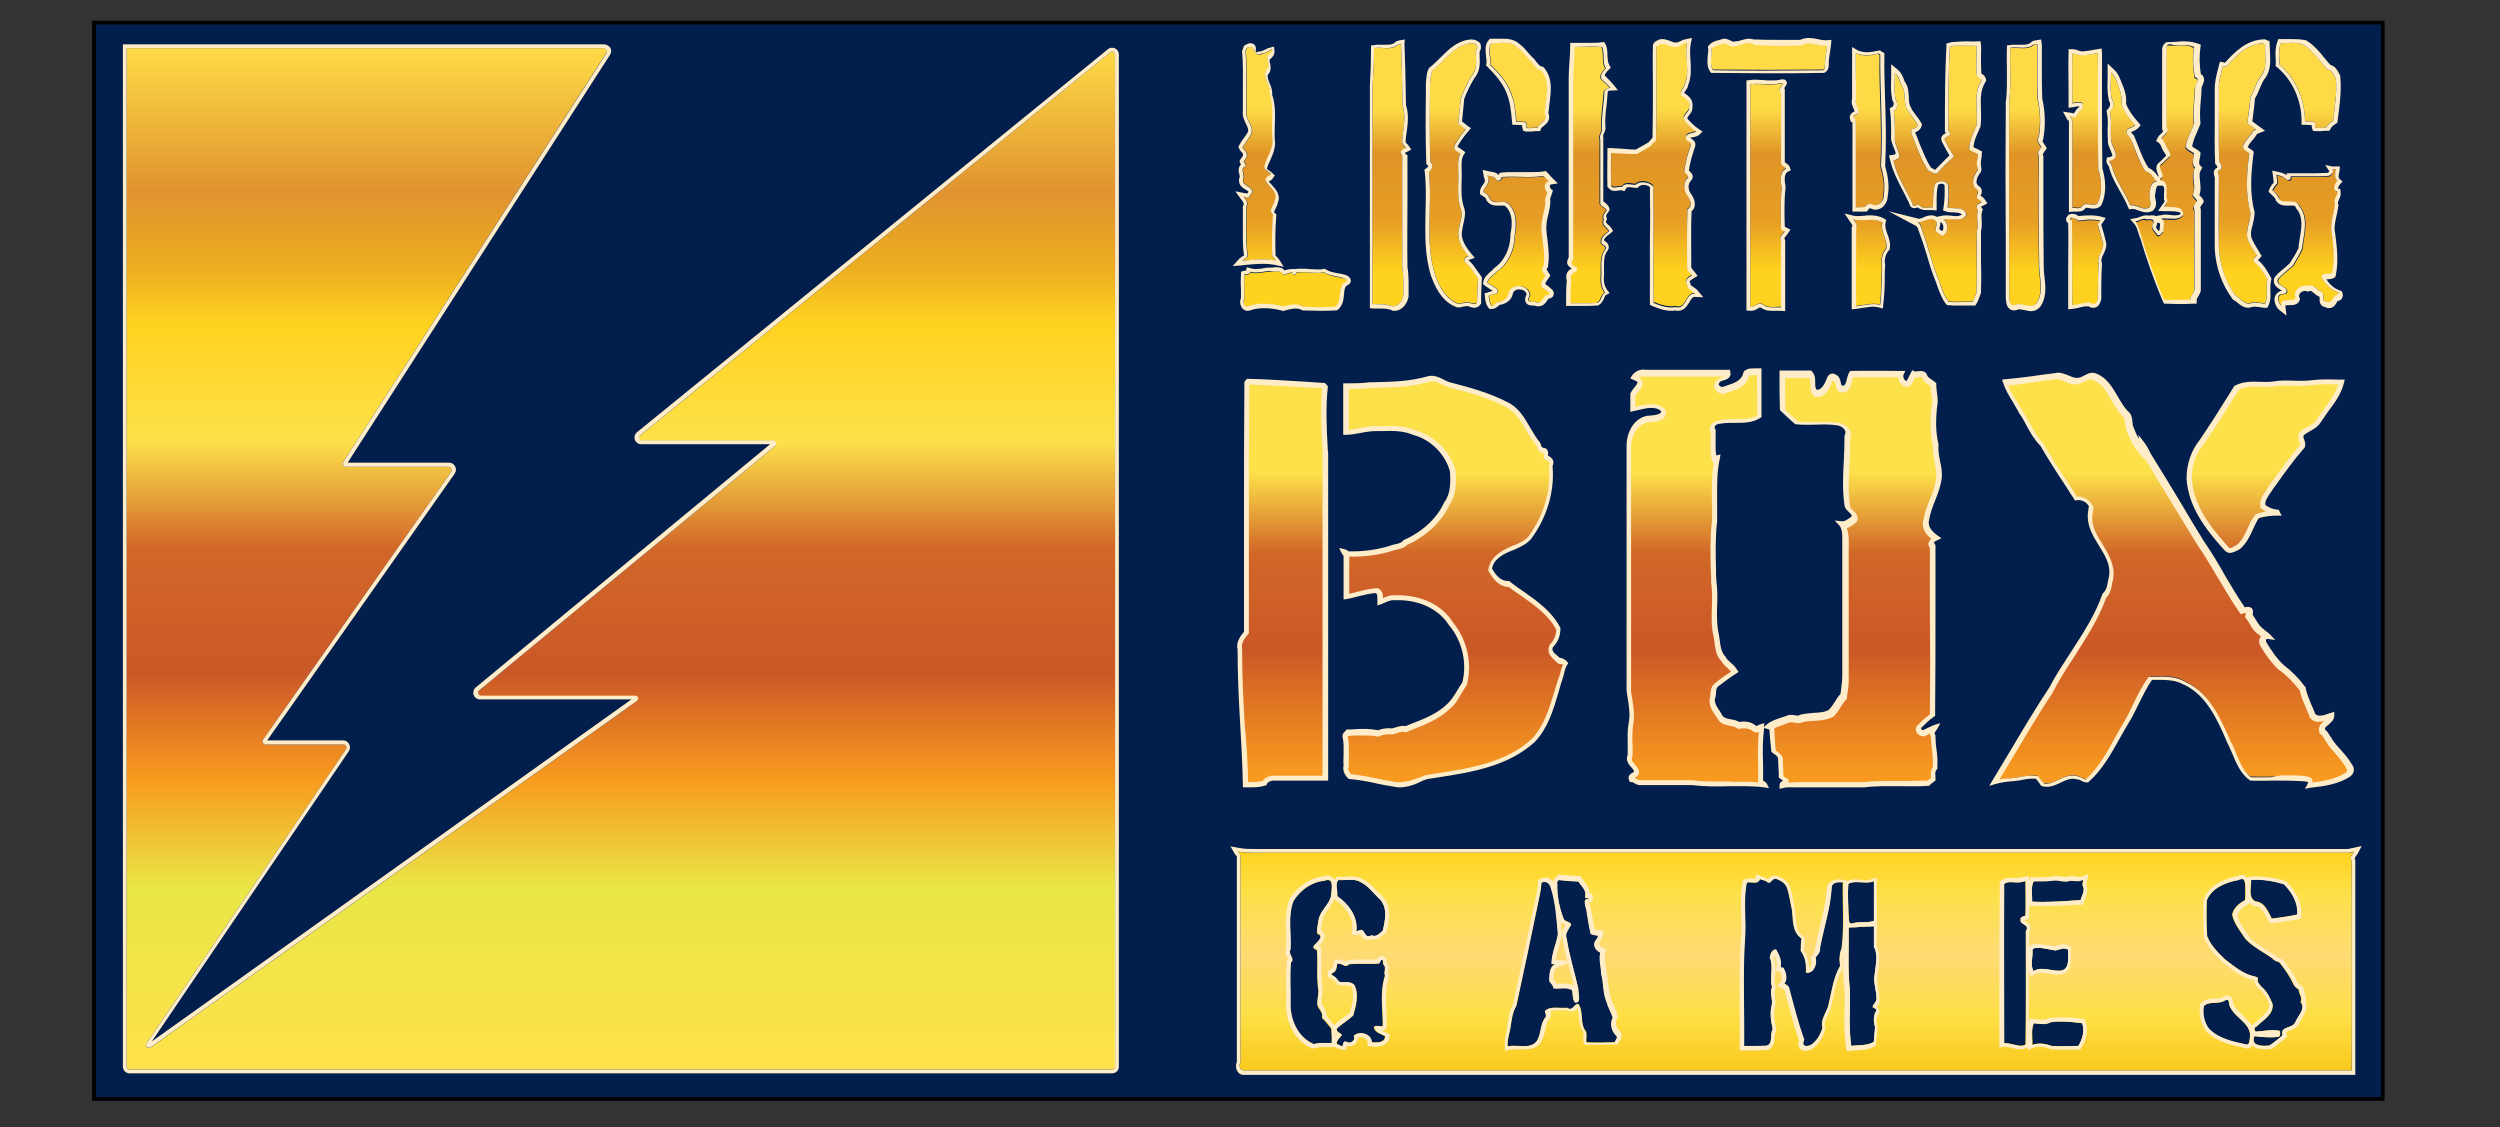
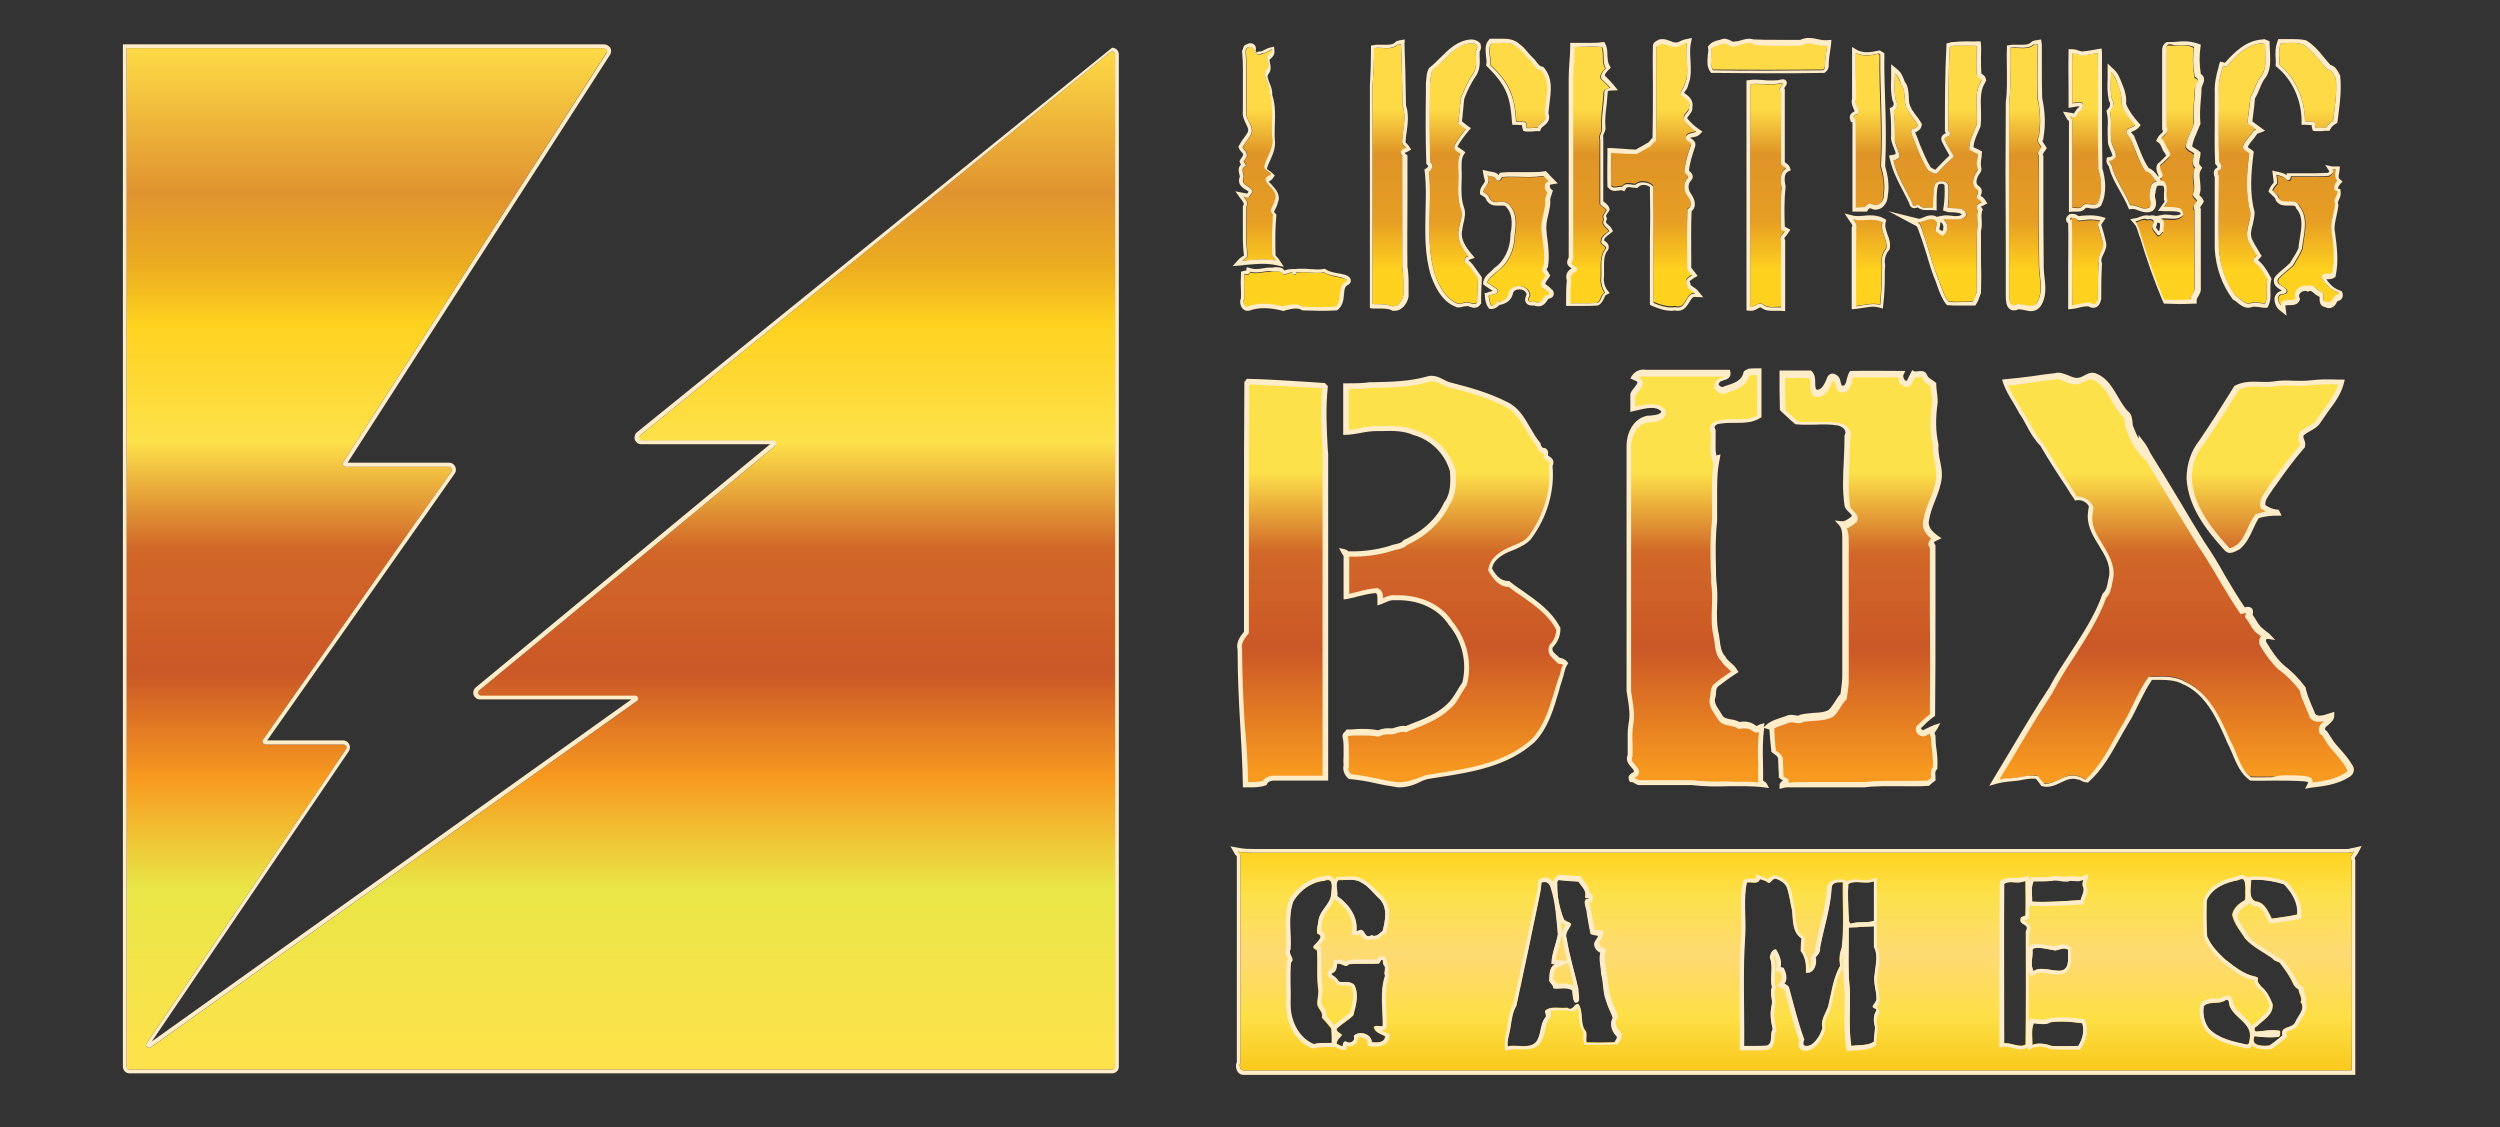
<svg xmlns="http://www.w3.org/2000/svg" version="1.1" id="lightning-box-games" x="0px" y="0px" viewBox="-306 491 665.2 300" style="enable-background:new -306 491 665.2 300;" xml:space="preserve">
  <rect x="-306" y="491" width="665.2" height="300" fill="#333333" stroke="none" />
  <style type="text/css">
	.st0{fill:#011E4C;stroke:#000000;stroke-width:0.987;stroke-miterlimit:10;}
	.st1{fill:url(#lightning_3_);}
	.st2{fill:#FFECC8;}
	.st3{fill:url(#XMLID_2_);}
	.st4{fill:url(#XMLID_3_);}
	.st5{fill:url(#XMLID_4_);}
</style>
-   <rect x="-281" y="497" class="st0" width="609" height="286.4" />
  <g id="XMLID_993_">
    <linearGradient id="lightning_3_" gradientUnits="userSpaceOnUse" x1="170.468" y1="711.225" x2="170.468" y2="781.647" gradientTransform="matrix(1 0 0 -1 0 1284)">
      <stop offset="0.138" style="stop-color:#FFD21F" />
      <stop offset="0.326" style="stop-color:#E79E24" />
      <stop offset="0.578" style="stop-color:#DF9426" />
      <stop offset="0.75" style="stop-color:#FEDB46" />
    </linearGradient>
    <path id="lightning_2_" class="st1" d="M85.4,502.5c0.9-0.1,2.3,0.6,1.3,1.9c-0.1,2,0.5,4.3-0.7,6.1c-1.4,2-2.4,4.3-3.3,6.6   c-0.2,2.2-0.5,4.5-0.7,6.7c0.6,0.5,1.3,1,2,1.5c-1.1,1.4-2.2,2.8-3,4.4c-0.3,1.2,0.9,1.6,1.6,2.1c-0.8,1.3-0.6,2.9-0.6,4.4   c0.2,3.4-0.5,7,0.7,10.3c0.7,1.7-0.3,3.6-0.5,5.3c-0.7,2.7,0.9,5.3,2.5,7.3c-0.7,0.2-1.4,0.8-0.9,1.6c1.5,1.1,2.4,2.9,3.5,4.4   c-0.2,2.1-0.2,4.2-0.3,6.3c-0.7,1-2.2-0.4-3,0.1c-0.7-0.1-1.3,0.4-2,0.3c-3.2-1.3-5-4.5-6.1-7.6c-2.9-8.9-0.7-18.4-1.7-27.6   c0.9-0.6,1.3-1.8,0.4-2.6c-0.3-6.9-0.1-13.8-0.1-20.7c0.2-1.2,0.1-2.6,0.7-3.7C78.5,507.2,80.8,502.9,85.4,502.5L85.4,502.5z    M90.9,502.5c-1.2,1.4,0,3.9-0.3,5.7c2.2,2.1,4.3,4.5,5.4,7.3c1,2.5,1.3,5.2,1.5,7.8c0.6,0,1.7,0.1,2.3,0.1   c0.6,0.3,0.3,1.1,0.5,1.6c1,0.1,1.9,0,2.9-0.1c0.5-1.5,2.8-1.6,1.9-3.7c0.2-3.8,1.9-8.3-0.9-11.5c-1.5-0.2-1.9-1.8-2.9-2.6   c-1.2-1.1-2-2.6-3.4-3.5C96,501.8,93.2,502.5,90.9,502.5L90.9,502.5z M135.8,502.5c-0.4,0.3-1.1,0.4-1.1,0.9   c-0.1,8.3,0.2,16.6-0.1,24.8c-0.6,0.3-1,0.9-1.4,1.4c-1.2,0.7-2.5,1.4-3.7,2.1c-2.3-0.1-4.5-0.3-6.8-0.3c0,2.9-0.1,5.9,0,8.8   c0.6,1,2.1,0,2.9,0.3c0.8-1.3,2.3-0.7,3.5-0.6c1.3-1.2,3.6-0.8,4.8,0.4c0.2,10.3-0.1,20.7,0.1,31c1.8,0.8,3.7,1.4,5.8,1.1   c2.9,1,2.6-3.6,5.2-3.5c-0.7-0.8-2.1-1.1-2.1-2.3c-0.8-1.4,0.4-2,1.3-2.5c-0.3-0.4-0.9-1.2-1.3-1.6c0-5.3-0.1-10.7,0.1-16   c1.5-0.8,0.7-2.5,0-3.6c-1-1.3-1.1-3.4,0-4.7c0.8-0.7-0.7-1.1-0.8-1.8c0.2-2.4,0.9-4.6,1.7-6.9c0.4-1.1-1.5-1-1.3-2   c-0.1-1.5,1.9-1.1,2.7-1.7c-1.1-0.8-2.1-1.7-3-2.8c-1.1-1.7,1.4-2.3,1.1-3.7c0.5-1.7-1.1-2.4-2.1-3.1c-0.4-1.2,0.9-1.9,1-3   c1.5-3.5-0.1-7.4,0.6-11c-1.1,0.2-2.1,1.2-3.2,0.9C138.4,503.3,137.1,502.2,135.8,502.5L135.8,502.5z M152.2,502.5   c-1,0.4-2.1,0.5-2.8,1.3c0.2,1.8-0.7,4.2,0.4,5.7c9.8,0.1,19.6,0.1,29.3,0c0.6-0.4,0.4-1.1,0.5-1.7c0-1.6,0.5-3.2,0.6-4.8   c-2.3,0.3-4.7-1.3-6.9-0.1c-4.2,0-8.4,0.2-12.5-0.1c-1.4-1.4-3.3,0.1-4.9,0.1C154.5,503.7,153.6,502,152.2,502.5L152.2,502.5z    M295.9,502.5c-4.1,0.3-7,3.4-9.5,6.3c-0.3,0-0.6-0.1-0.9-0.2c-0.6,2.2-1.3,4.4-1.1,6.7c0.1,6.2-0.2,12.5,0.1,18.7   c0.6,0.6,1,2.1,0,2.3c-0.8,0.2-0.1,1-0.1,1.6c0.1,6.4,0,12.8,0,19.2c0.3,4.5,1.7,9,4.5,12.6c1.2,0.6,2.4,2.5,4,1.9   c1.2-0.5,2.5,0.1,3.8,0.1c0.9-2,0.1-4.4,0.6-6.5c-0.9-1.7-2-3.5-3.6-4.6c-0.4-0.7,0.4-1.2,0.8-1.7c-0.8-1.3-1.7-2.6-2.3-4   c-1-2.4,0.7-5,0.6-7.4c-1.4-5.2-1-10.6-0.3-15.8c-0.7-0.6-1.9-0.9-1.6-2.1c0.6-1.5,2-2.6,2.8-4c0.1-0.1,0.4-0.2,0.6-0.2   c-0.8-0.6-1.5-1.1-2.3-1.7c0.2-2.3,0.6-4.7,0.8-7c1.1-1.6,1.4-3.6,2.6-5.2c2.1-2.5,1.3-5.9,1.3-8.8   C296.5,502.8,296.1,502.6,295.9,502.5L295.9,502.5z M300.9,502.5c-0.8,1.8-0.3,3.8-0.4,5.7c4.5,3.7,6.8,9.4,6.8,15.1   c0.6,0,1.7,0.1,2.3,0.1c0.6,0.3,0.3,1.1,0.5,1.6c1,0.1,1.9,0,2.9-0.1c0.4-0.7,1-1.4,1.8-1.7c0.4-3.8,1.1-7.6,0.7-11.4   c-0.6-0.9-1-2.2-2.2-2.3c-2.1-2.2-3.7-4.9-6.4-6.6C305,502.1,302.9,502.5,300.9,502.5L300.9,502.5z M65.9,502.9   c-1.7,1.6-4.2,0.6-6.3,0.9c0,3.3-0.1,6.6-0.4,9.9c0,19.4,0,38.8,0,58.2c1.7,0.1,3.6-0.1,5.2,0.6c1.7,0.2,2.8-1.5,3-2.9   c0-2.5,0.1-5.1-0.3-7.5c-0.1-9.8,0-19.6,0-29.5c-1-1.5,0.2-1.7,1-2.2c-0.3-0.5-1.1-0.9-1-1.6c0.1-3.2,1.2-6.5,0.1-9.6   c-0.1-5.5-0.2-11-0.4-16.4C66.6,502.8,66.1,502.9,65.9,502.9L65.9,502.9z M235.2,502.9c-1.7,1.6-4.2,0.6-6.3,0.9   c-0.2,4.8,0.3,9.6-0.3,14.4c-0.1,17.1,0,34.3,0,51.4c0,1,0,3.5,2,2.4c1.7-0.2,3.6,1.3,5.1-0.1c2.1-2.8,0.9-6.7,0.8-9.9   c-0.2-9.8,0-19.6-0.1-29.4c-0.6-1.1,0.3-1.7,0.7-2.4c-0.5-0.8-1.4-1.6-0.7-2.7c0.6-3.4,0.5-6.9-0.3-10.3c-0.2-4.8,0-9.6-0.1-14.4   C235.8,502.8,235.4,502.9,235.2,502.9L235.2,502.9z M213.6,503.2c-0.2,0.1-0.6,0.2-0.8,0.3c-0.4,7.4-0.4,14.8-0.4,22.2   c1.7,1.9-1.5,1.4-0.9,2.6c0.5,1.1,1.1,2.2,1.8,3.3c0.2,0.5,0.9,1.1,0.1,1.5c-1.4,1.4-2.8,2.7-4.1,4.1c-0.8,0.2-1.4-0.6-2.2-0.8   c-1.7-2.5-2.7-5.3-3.8-8.1c-0.3-1-1-1.8-0.7-2.9c0.7-0.1,1.5-0.4,1.7-1.1c-0.8-1.3-1.7-2.4-2.5-3.7c-1.7-2.1-0.3-5.1-2-7.2   c-0.4-1-0.7-2.1-1.6-2.9c0,2.3-0.3,4.7,0.2,7c0.6,1,0.6,2.4-0.5,3.1c0.3,2.2,0.3,4.5,0.3,6.8c-0.3,1.9,1.3,3.5,1.2,5.4   c-0.4,0.5-0.9,0.8-1.6,0.9c1,4.1,3.3,7.7,5.1,11.5c0.1,1.3,1.3-0.1,1.9,0.5c0.9,1,2.4,0.4,3.5,0.5c0.1-2,0-4.1,0.5-6.1   c0.7-1.3,3.3-1.2,3.7,0.3c0.1,1.9,0.1,3.9-0.2,5.8c1.7,0.5,4.5-0.3,5,2c-1.3,2-4.2,0.7-6.2,1.1c1.5,1,1.4,3.7-0.3,4.4   c-0.5-0.3-0.9-0.7-1.4-1c-1.1-0.7,0.6-2.3-0.4-3c-1.3-1.4-3.3,0.7-4.8,0.3c1,0.5,1.1,1.7,1.4,2.7c1.6,4.2,2.5,8.7,4.3,12.8   c0.7,1.9,1.3,4.1,2.6,5.7c2.1,0.2,4.3,0,6.4,0c0.5-0.7,0.7-1.6,1-2.4c0.2-5.5-0.1-11,0.1-16.4c0.6-1.9-0.3-3.6,0.3-5.5   c-1-1.5,0.3-1.8,1-2.2c-0.3-0.5-0.8-0.7-1.2-1c-0.5-0.8,0.8-1.9-0.2-2.5c-1.6-1.2-0.8-3.5,0.2-4.8c0.3-0.3,0.1-0.8,0-1.1   c-0.2-1.1,0.1-2.2,0.2-3.4c-0.8-0.4-1.6-0.7-2.3-1.2c-0.1-2.3,1.2-4.3,1.9-6.4c0.5-3.9-1-8.5,1.4-12c-0.1-0.6-1.1-0.7-1.3-1.4   c-0.3-2.6,0-5.2-0.1-7.8C217.8,503,215.7,503,213.6,503.2L213.6,503.2z M270.8,503.1c-0.3,0.2-0.5,0.6-0.4,1c0,7,0,13.9,0,20.9   c0.8,1.6-0.8,2-1.4,3.1c1,0.8,1.1,2.1,1.8,3c0.3,0.5,0.8,1.1,0.5,1.7c-0.7,0.7-1.4,1.4-2.1,2c-1.8,0.9,1.4,3.3-0.5,4   c-0.3,0.7,0.4,0.5,0.9,0.7c1.2,1.1,0.6,3,0.8,4.4c0.5,1.1-0.2,1.7-0.7,2.4c1.4,0.1,3,0,4.4,0.5c0.4,0.5,1.2,1.5,0.4,2   c-1.5,1.3-3.8,0.4-5.6,0.7c1.4,0.5,0.4,2.3,0.7,3.3c-0.5,0.4-0.8,1.2-1.6,1.1c-0.5-1-1.9-1.8-1.2-3.1c0.5-1.3-0.7-1.4-1.6-1.1   c-1.1-0.6-2,0.4-3.1,0.5c1,1.1,1.1,2.7,1.6,4.1c1.6,5.7,3.6,11.3,6,16.7c2.3,0.1,4.7,0.1,7,0c0-1.2,1.2-1.9,1.1-3   c0-7,0-13.9,0-20.9c-0.7-1.1,0.3-1.7,0.7-2.4c-0.3-0.7-1.4-1.1-1-2c0.8-2.2-0.8-4.6,0.5-6.8c-1.1-1-0.3-2.5-0.3-3.8   c-0.7-0.6-1.9-0.9-2.2-1.8c0.2-2.2,1.5-4.1,2.2-6.2c-0.4-3.2,0.2-6.5,0.3-9.7c0.3-0.9,1.5-2.3-0.1-2.6c-0.4-2.7-0.6-5.4-0.2-8   C275.8,502.5,273,503.4,270.8,503.1L270.8,503.1z M112.8,503.5c0,2.9-0.4,5.7-0.4,8.6c0,16,0,32,0,48c-1.5,2,1.4,1.4,1,2.7   c-0.1,0.7-1.2,0.7-1.4,1.4c-0.4,0.5-0.2,1.1-0.1,1.7c-0.3,1.9-0.2,3.9-0.2,5.8c2.4,0,4.7,0.1,7.1-0.1c1.2-0.4,0.9-2.1,2.1-2.7   c-0.9-1.3-1.2-2.8-1-4.4c0.1-2.4-0.4-5.3,1.2-7.3c0.2-0.9-1.5-1-1.2-2c0-1.3,1.2-2,2.1-2.7c-0.6-1-2.2-1.5-1.4-3.1   c-0.6-1.1,0.3-1.6,0.7-2.4c-0.2-0.8-1.4-1-1.7-1.7c0-5.7,0-11.4,0-17.1c-0.3-1,0.2-1.7,0.5-2.5c-0.3-3.5,0.4-6.9,0.6-10.4   c0.4-0.6,1-0.8,1.6-0.9c-0.7-0.9-1.6-1.6-2.4-2.4c-0.4-1.1,0.5-2,1.2-2.8c-1.1-1.7-0.2-3.9-1-5.7   C117.7,503.4,115.3,503.5,112.8,503.5L112.8,503.5z M25.8,503.8c-0.1,0.2-0.2,0.6-0.3,0.8c0.4,5.3,0.1,10.7,0.2,16   c-0.5,2.3,2.2,3.8,1.3,6.1c-0.7,1.2-1.7,2.3-2.3,3.5c0.2,0.6,0.9,0.8,1,1.4c0.5,1.1-0.3,1.6-0.7,2.4c0.2,0.4,1,0.9,0.3,1.3   c-1.1,0.6-0.3,1.9-0.3,2.8c-1,2.2,1.9,2.3,2.4,3.8c-0.3,0.6-0.7,1.1-1.1,1.7c-0.4-0.1-0.9-0.2-1.3-0.3c0.6,0.8,1.3,1.6,0.7,2.7   c0.1,4.2-0.3,8.5,0.3,12.7c0.2,0.9-0.9,1.2-1.4,1.7c3-0.3,6-0.6,9,0c-0.3-0.5-0.9-0.8-1-1.4c-0.1-3.6-0.1-7.2,0.2-10.8   c-1.4-1.2,0.4-2.5,0.5-3.9c1-1.8-1-3.2-2.1-4.5c-1-1.6,0.5-1.6,1.1-2.4c-0.6-0.7-1.9-1-1.8-2.1c0.6-2.5,2.6-4.8,2.1-7.5   c-0.2-4,0.6-8.1-0.7-12c0.4-2.2-2.5-4.6-0.6-6.4c0.8-1-0.2-2.3,0-3.4c0.5-0.6,1.4-1,1.3-1.8c-1,0.2-1.7,1-2.7,1.1   C27.4,506.7,28.2,502.3,25.8,503.8L25.8,503.8z M187.8,505.1c0,4.1,0,8.2,0,12.4c-0.5,1.4,1,2.4,0.6,3.7c-0.4,0.4-1.5,0.5-1.3,1.3   c0.8,0,0.6,0.9,0.6,1.5c0,7.4,0,14.8,0,22.3c0.6,0,1.7-0.1,2.3-0.1c0.5-0.6,1.1-1.2,1.9-0.7c1.7,0.9,3.4-0.8,3.1-2.5   c0.6-2.6,0-5.2-0.7-7.7c0.6-9.9-0.4-19.8-0.2-29.7c-0.1-0.1-0.3-0.2-0.4-0.3C191.8,505.8,189.7,506.1,187.8,505.1L187.8,505.1z    M245.4,505.1c-0.1,4.4,0,8.9,0,13.3c1.3-0.2,3.6-0.9,2.6,1.6c-0.9,0.4-1.2,1.3-1.7,2.1c-0.5,0.2-1.1-0.2-1.6-0.3   c0.2,0.4,0.7,0.8,0.7,1.4c0,7.7,0,15.3,0,23c0.9-0.1,2,0.4,2.6-0.4c1-1.4,2.9,0.4,4.1-0.7c1.4-2.8,1.1-6.3,0.2-9.2   c-0.1-10.3,0-20.6-0.1-30.8c-1.5,0.3-2.9,0.5-4.4,0.6C246.9,505.6,246.2,505.1,245.4,505.1L245.4,505.1z M255.7,510.2   c0,2.3-0.3,4.7,0.2,7c0.8,1.1,0.5,2.5-0.5,3.4c0.6,2.6,0,5.4,0.4,8c0.3,1.3,1.2,2.5,1.2,3.9c-0.4,0.6-1,1-1.7,1.2   c-0.1,0.4,0.3,0.7,0.5,1c0.9,3.9,3.5,7.1,5,10.8c1.8-0.2,3.1,1.5,5,0.7c1-0.8,0.1-2.3,0.1-3.4c0.2-1.3,0.2-3.6,2-3.5   c-1-1-1.5-2.6-3-2.8c-2-2.6-2.8-5.9-4.1-8.9c-0.5-0.6-1.4-1.2-0.7-2.3c0.7-0.4,1.5-0.5,2-1.1c-1.4-1.7-2.9-3.4-3.6-5.5   c0.2-1.5-0.2-3-0.7-4.5C257.3,512.9,256.8,511.3,255.7,510.2L255.7,510.2z M168,513.2c-2.7,0.6-5.6,0-8.3,0.2c0,19.8,0,39.5,0,59.3   c1.3,0.1,2.1-1.7,3.6-0.6c1.4,0.9,3,0.5,4.6,0.5c0.1-5.8,0-11.7,0-17.5c-0.7-1.3,0.5-1.8,1-2.7c-0.3-0.2-0.6-0.3-1-0.5   c-0.1-3.7-0.2-7.5,0.2-11.2c-0.4-1.7-0.6-4,1.1-5c-0.3-0.7-1.4-0.7-1.3-1.6c0-6.3,0-12.6,0-18.8C166.3,514.9,169.7,512.6,168,513.2   L168,513.2z M314.6,536c0.6,0.9-0.2,1.5-0.8,2c-3.4,0.2-6.7,0-10.1,0.1c0.2,0.9-0.5,1.3-1.2,0.8c-0.7-0.8-1.6-1-2.6-1.2   c0.1,0.8,0.2,1.5,0.2,2.3c-0.5,0.5-1,1.1-1.3,1.8c0.7,0.6,1.5,1.1,1.7,2.1c1.3,2,4.5-0.5,5.5,2.1c2.6,3.2,1,7.6,0.7,11.3   c-0.6,1.5-1.6,2.9-2.4,4.4c-1.3,1.2-2.8,2.2-4,3.6c-0.6,1.7,1.9,1.8,2.3,3c0.3,1-1,1-1.6,1.1c-1.3,0.6-0.7,2.3,0.2,3   c-0.3-2.5,3.3-0.7,3.8-2.1c-0.9-1.8,1.4-3.6,3.1-3.1c1.7-0.7,2.3,1.1,3.6,1.5c1.1,0.4-0.2,2.5,1.2,2.6c1.7,0.9,1.8-0.8,2.5-1.6   c0.4-0.1,1.1-0.1,0.9-0.8c-1.9-0.7-3.4-2.1-4.4-3.8c-0.6-1.7,1.9-0.9,2.7-1.4c0.8-3.8,0.3-7.8-0.2-11.6c-0.3-2.3,0.7-4.5,1-6.8   c-0.5-1.3,0.8-2.1,0.6-3.3c-1.3-0.2-0.6-2.1,0-2.8c-0.9-0.8-0.5-2-0.4-3.1C315.3,536,314.8,536,314.6,536L314.6,536z M89.8,537.7   c0.1,0.6,0.4,1.1,0.3,1.7c-0.3,1-1.3,1.6-1.3,2.7c0.7,0.4,1.4,0.9,1.7,1.8c1.2,1.8,3.7-0.1,5.1,1.5c2.1,2.2,2.1,5.4,1.5,8.2   c0,3.7-1.6,7.6-4.8,9.7c-0.8,1-2.2,1.6-2.5,2.9c0.9,0.6,1.9,1.1,2.7,1.8c0.5,1.5-1.5,1.2-2.3,1.7c0.1,0.9,0.2,1.9,0.7,2.7   c0.8,0.1,1.1-1,2-1.1c1.1-0.2,2.2-0.8,2.5-2c0.5-3.1,5.6-2.8,5.8,0.3c-1.2,2.1,0.5,1.7,1.4,1.7c1.7,0.8,2.1-0.8,2.8-1.6   c0.5-0.1,1.2,0,0.9-0.7c-0.5-0.6-1.3-1.1-1.9-1.5c-0.5-1.3,0.5-2.1,1-3c-0.5-0.8-1.4-1.5-0.5-2.6c0.5-3-0.2-6-0.5-9   c-0.4-2.7,0.8-5.2,1-7.9c-0.3-1,0.3-1.8,0.5-2.7c-0.9-0.8-1-2.7,0.4-2.9c-0.5-0.5-0.9-1-1.4-1.5c-3.7,0.6-7.4,0-11.1,0.3   c-0.2,0.7-1,1.4-1.6,0.7C91.8,537.8,90.6,538,89.8,537.7L89.8,537.7z M245.1,549.1c-0.5,0.4-0.5,0.7,0.2,0.7c0.1,7.5,0,15,0.1,22.6   c1.6-0.1,3.1-0.9,4.8-0.7c1.5,1,1.8-0.2,2-1c0-3.1,0-6.2,0.2-9.3c-0.7-2,1.4-3.5,1.2-5.4c-0.3-1.7-1-3.4-1.4-5.1   c0.2-0.4,0.5-0.7,0.7-1c-1.9-0.5-3.9-0.3-5.8,0C246.5,549.3,245.8,548.8,245.1,549.1L245.1,549.1z M187.1,549.4   c0.5,0.7,1.2,1.3,0.7,2.4c0.1,6.9,0,13.7,0,20.6c2.2-0.2,4.3-0.9,6.4-0.4c0.4-3.4,0.4-6.8,0.5-10.2c-0.3-1.6,0-3.4,1.1-4.7   c0.5-2.4-1.6-4.6-1-7C192.4,548.8,189.7,549.9,187.1,549.4L187.1,549.4z M31.7,563.3c-1.7,0.1-3.4,0.7-5.1,0.2   c-0.1,0.8-0.9,0.5-1.5,0.7c-0.1,2.1,0,4.3,0,6.5c-0.6,0.6,0,2.4,1,2c3-1.1,6.3-0.7,9.3,0c1.8-0.4,3.8-1,5.5,0   c2.8,0.1,5.6,0.1,8.5,0c2.1-1.7,0.2-5.6,2.9-6.7c0.7-0.4-0.3-0.7-0.7-0.9c-1.7-0.5-3.7-0.5-5.3-1.6c-2.4,0.5-4.9-0.4-7.4,0.1   c0,0.8-0.9,0.8-0.9,0c-0.9-0.1-1.7,0.4-2.5,0.6C35,562.6,32.7,563.4,31.7,563.3L31.7,563.3z" />
    <path id="lightning_1_" class="st2" d="M159.4,502.4c0.5,0,1,0.2,1.5,0.6c2,0.1,4.1,0.2,6.1,0.2c2.1,0,4.3,0,6.4-0.1   c0.6-0.4,1.3-0.5,1.9-0.5c1.4,0,2.9,0.6,4.4,0.6c0.2,0,0.4,0,0.5,0c-0.2,1.6-0.6,3.1-0.6,4.8c-0.1,0.6,0.1,1.3-0.5,1.7   c-4.9,0-9.9,0.1-14.8,0.1c-4.8,0-9.7,0-14.5-0.1c-1-1.5-0.1-3.9-0.4-5.7c0.7-0.8,1.8-0.9,2.8-1.3c0.2-0.1,0.4-0.1,0.5-0.1   c0.9,0,1.6,0.8,2.5,0.8c0.2,0,0.4,0,0.6-0.1C157,503.1,158.3,502.4,159.4,502.4 M94,502.4c1.4,0,2.8,0.2,3.8,1.3   c1.4,0.9,2.2,2.4,3.4,3.5c1,0.8,1.4,2.4,2.9,2.6c2.8,3.3,1,7.7,0.9,11.5c0.9,2.1-1.4,2.2-1.9,3.7c-0.7,0-1.4,0.1-2.1,0.1   c-0.3,0-0.5,0-0.8,0c-0.1-0.6,0.1-1.3-0.5-1.6c-0.6,0-1.7-0.1-2.3-0.1c-0.2-2.6-0.4-5.3-1.5-7.8c-1.1-2.9-3.2-5.2-5.4-7.3   c0.3-1.8-0.9-4.2,0.3-5.7c0.1,0,0.2,0,0.3,0C92.1,502.5,93,502.4,94,502.4 M142.9,502.4c-0.8,3.6,0.9,7.5-0.6,11   c-0.2,1.1-1.4,1.8-1,3c1.1,0.7,2.6,1.5,2.1,3.1c0.4,1.4-2.1,2-1.1,3.7c0.9,1.1,1.9,2,3,2.8c-0.8,0.6-2.8,0.3-2.7,1.7   c-0.2,1,1.7,0.9,1.3,2c-0.8,2.2-1.5,4.5-1.7,6.9c0.1,0.7,1.5,1.1,0.8,1.8c-1.2,1.3-1,3.4,0,4.7c0.8,1.1,1.5,2.7,0,3.6   c-0.2,5.3-0.1,10.7-0.1,16c0.3,0.4,0.9,1.2,1.3,1.6c-0.8,0.5-2.1,1.1-1.3,2.5c0,1.2,1.4,1.5,2.1,2.3c0,0,0,0-0.1,0   c-2.3,0-2.2,3.7-4.4,3.7c-0.2,0-0.5,0-0.7-0.1c-0.4,0.1-0.7,0.1-1.1,0.1c-1.6,0-3.2-0.5-4.7-1.2c-0.2-10.3,0.1-20.7-0.1-31   c-0.7-0.7-1.7-1.1-2.8-1.1c-0.7,0-1.4,0.2-2,0.7c-0.6,0-1.3-0.2-2-0.2c-0.6,0-1.2,0.2-1.5,0.8c-0.1-0.1-0.3-0.1-0.4-0.1   c-0.5,0-1.1,0.2-1.6,0.2c-0.4,0-0.7-0.1-0.9-0.4c-0.1-2.9-0.1-5.9,0-8.8c2.3,0.1,4.5,0.3,6.8,0.3c1.2-0.7,2.5-1.4,3.7-2.1   c0.4-0.5,0.8-1.1,1.4-1.4c0.3-8.3,0-16.6,0.1-24.8c0-0.6,0.7-0.7,1.1-0.9c0.2,0,0.3-0.1,0.5-0.1c1.1,0,2.2,0.8,3.3,0.8h0.1   c0.1,0,0.3,0,0.4,0C141.1,503.3,141.9,502.5,142.9,502.4 M303.8,502.4c1.1,0,2.1,0.1,3.1,0.5c2.6,1.7,4.3,4.4,6.4,6.6   c1.2,0.1,1.6,1.4,2.2,2.3c0.4,3.8-0.3,7.6-0.7,11.4c-0.8,0.4-1.4,1-1.8,1.7c-0.7,0-1.4,0.1-2.1,0.1c-0.3,0-0.5,0-0.8,0   c-0.1-0.6,0.1-1.3-0.5-1.6c-0.6,0-1.7-0.1-2.3-0.1c0-5.7-2.4-11.4-6.8-15.1c0-1.9-0.4-3.9,0.4-5.7c0.1,0,0.2,0,0.2,0   C302,502.5,302.9,502.4,303.8,502.4 M85.6,502.5c0.9,0,2.1,0.7,1.1,2c-0.1,2,0.5,4.3-0.7,6.1c-1.4,2-2.4,4.3-3.3,6.6   c-0.2,2.2-0.5,4.5-0.7,6.7c0.6,0.5,1.3,1,2,1.5c-1.1,1.4-2.2,2.8-3,4.4c-0.3,1.2,0.9,1.6,1.6,2.1c-0.8,1.3-0.6,2.9-0.6,4.4   c0.2,3.4-0.5,7,0.7,10.3c0.7,1.7-0.3,3.6-0.5,5.3c-0.7,2.7,0.9,5.3,2.5,7.3c-0.7,0.2-1.4,0.8-0.9,1.6c1.5,1.1,2.4,2.9,3.5,4.4   c-0.2,2.1-0.2,4.2-0.3,6.3c-0.2,0.3-0.4,0.4-0.7,0.4c-0.6,0-1.3-0.4-1.9-0.4c-0.2,0-0.3,0-0.4,0.1h-0.1c-0.6,0-1.2,0.3-1.8,0.3H82   c-3.2-1.3-5-4.5-6.1-7.6c-2.9-8.9-0.7-18.4-1.7-27.6c0.9-0.6,1.3-1.8,0.4-2.6c-0.3-6.9-0.1-13.8-0.1-20.7c0.2-1.2,0.1-2.6,0.7-3.7   c3.3-2.5,5.7-6.8,10.3-7.2C85.5,502.5,85.5,502.5,85.6,502.5 M295.9,502.5c0.2,0.1,0.6,0.2,0.8,0.3c-0.1,2.9,0.8,6.4-1.3,8.8   c-1.2,1.6-1.5,3.6-2.6,5.2c-0.1,2.4-0.6,4.7-0.8,7c0.8,0.5,1.6,1.1,2.3,1.7c-0.1,0.1-0.4,0.2-0.6,0.2c-0.8,1.4-2.2,2.5-2.8,4   c-0.4,1.1,0.9,1.5,1.6,2.1c-0.7,5.2-1.1,10.7,0.3,15.8c0.1,2.5-1.6,5-0.6,7.4c0.6,1.4,1.5,2.7,2.3,4c-0.4,0.5-1.3,0.9-0.8,1.7   c1.6,1.1,2.6,2.9,3.6,4.6c-0.5,2.1,0.3,4.5-0.6,6.5c-0.9,0-1.8-0.3-2.7-0.3c-0.4,0-0.7,0.1-1.1,0.2c-0.2,0.1-0.4,0.1-0.6,0.1   c-1.3,0-2.3-1.5-3.4-2.1c-2.7-3.6-4.2-8.1-4.5-12.6c-0.1-6.4,0-12.8,0-19.2c0-0.5-0.7-1.4,0.1-1.6c1-0.3,0.6-1.7,0-2.3   c-0.3-6.2,0-12.5-0.1-18.7c-0.2-2.3,0.5-4.6,1.1-6.7c0.3,0.1,0.6,0.1,0.9,0.2C288.9,505.9,291.8,502.8,295.9,502.5 M236.1,502.7   c0.1,4.8-0.1,9.6,0.1,14.4c0.7,3.4,0.9,6.9,0.3,10.3c-0.7,1.2,0.2,1.9,0.7,2.7c-0.4,0.7-1.3,1.3-0.7,2.4c0,9.8-0.1,19.6,0.1,29.4   c0.1,3.2,1.3,7.1-0.8,9.9c-0.5,0.4-1,0.6-1.5,0.6c-1,0-2.1-0.5-3.2-0.5c-0.1,0-0.3,0-0.4,0c-0.4,0.2-0.6,0.3-0.9,0.3   c-1.2,0-1.2-1.9-1.2-2.7c0-17.1-0.1-34.3,0-51.4c0.6-4.8,0.1-9.6,0.3-14.4c0.3,0,0.7-0.1,1-0.1c0.8,0,1.6,0.1,2.3,0.1   c1.1,0,2.1-0.2,2.9-0.9C235.4,502.9,235.8,502.8,236.1,502.7 M66.8,502.7c0.2,5.5,0.3,11,0.4,16.4c1.1,3.1,0,6.4-0.1,9.6   c-0.1,0.7,0.7,1.1,1,1.6c-0.8,0.4-2,0.7-1,2.2c0,9.8,0,19.6,0,29.5c0.4,2.5,0.3,5,0.3,7.5c-0.2,1.4-1.2,3-2.7,3c-0.1,0-0.2,0-0.3,0   c-1.7-0.7-3.5-0.5-5.2-0.6c0-19.4,0-38.8,0-58.2c0.3-3.3,0.4-6.6,0.4-9.9c0.3,0,0.7-0.1,1-0.1c0.8,0,1.6,0.1,2.3,0.1   c1.1,0,2.1-0.2,2.9-0.9C66.1,502.9,66.6,502.8,66.8,502.7 M275.2,503c0.9,0,1.8,0.1,2.6,0.5c-0.4,2.7-0.3,5.4,0.2,8   c1.5,0.3,0.3,1.7,0.1,2.6c-0.1,3.2-0.7,6.5-0.3,9.7c-0.6,2.1-2,4-2.2,6.2c0.4,1,1.5,1.2,2.2,1.8c-0.1,1.3-0.8,2.8,0.3,3.8   c-1.2,2.1,0.3,4.6-0.5,6.8c-0.4,0.9,0.7,1.3,1,2c-0.4,0.8-1.3,1.3-0.7,2.4c0,7,0,13.9,0,20.9c0.1,1.2-1.1,1.9-1.1,3   c-1.3,0-2.5,0.1-3.8,0.1c-1.1,0-2.2,0-3.2-0.1c-2.3-5.4-4.3-11-6-16.7c-0.5-1.4-0.7-2.9-1.6-4.1c0.8-0.1,1.6-0.7,2.4-0.7   c0.2,0,0.5,0,0.7,0.2c0.3-0.1,0.5-0.1,0.8-0.1c0.6,0,1.2,0.3,0.8,1.2c-0.8,1.3,0.7,2.1,1.2,3.1c0.1,0,0.1,0,0.2,0   c0.6,0,0.9-0.7,1.4-1.1c-0.2-1,0.7-2.8-0.7-3.3c0.3-0.1,0.6-0.1,0.9-0.1c0.7,0,1.5,0.1,2.3,0.1c0.9,0,1.7-0.1,2.4-0.7   c0.7-0.5,0-1.5-0.4-2c-1.4-0.5-2.9-0.4-4.4-0.5c0.5-0.7,1.2-1.3,0.7-2.4c-0.2-1.4,0.5-3.3-0.8-4.4c-0.4-0.1-1.2,0-0.9-0.7   c1.9-0.7-1.3-3.1,0.5-4c0.7-0.7,1.4-1.3,2.1-2c0.3-0.6-0.3-1.2-0.5-1.7c-0.7-0.9-0.9-2.3-1.8-3c0.6-1,2.2-1.5,1.4-3.1   c0-7,0-13.9,0-20.9c-0.1-0.4,0.1-0.7,0.4-1c0.3,0,0.5,0,0.8,0C272.8,503.2,274,503,275.2,503 M217.4,503.1c0.8,0,1.7,0,2.5,0.1   c0.1,2.6-0.2,5.2,0.1,7.8c0.1,0.7,1.1,0.8,1.3,1.4c-2.4,3.5-0.9,8-1.4,12c-0.8,2.1-2,4.1-1.9,6.4c0.7,0.5,1.5,0.8,2.3,1.2   c-0.1,1.1-0.5,2.2-0.2,3.4c0.1,0.4,0.3,0.8,0,1.1c-1,1.4-1.8,3.6-0.2,4.8c1.1,0.7-0.3,1.7,0.2,2.5c0.5,0.3,0.9,0.6,1.2,1   c-0.7,0.4-2,0.7-1,2.2c-0.6,1.8,0.3,3.6-0.3,5.5c-0.1,5.5,0.1,11-0.1,16.4c-0.3,0.8-0.6,1.6-1,2.4c0,0,0,0-0.1,0   c-1.3,0-2.7,0.1-4,0.1c-0.8,0-1.6,0-2.3-0.1c-1.3-1.6-1.9-3.7-2.6-5.7c-1.8-4.1-2.7-8.6-4.3-12.8c-0.3-1-0.5-2.1-1.4-2.7   c0.1,0,0.3,0,0.4,0c1,0,2.3-0.8,3.3-0.8c0.4,0,0.8,0.1,1.1,0.5c1,0.7-0.7,2.4,0.4,3c0.5,0.3,0.9,0.7,1.4,1c1.7-0.8,1.8-3.4,0.3-4.4   c0.3-0.1,0.6-0.1,1-0.1c0.8,0,1.7,0.1,2.5,0.1c1,0,2-0.2,2.6-1.2c-0.4-2.4-3.3-1.5-5-2c0.3-1.9,0.3-3.9,0.2-5.8   c-0.2-0.8-1-1.2-1.8-1.2c-0.7,0-1.5,0.3-1.8,0.9c-0.5,2-0.4,4-0.5,6.1c-0.2,0-0.3,0-0.5,0c-0.5,0-0.9,0.1-1.4,0.1   c-0.6,0-1.2-0.1-1.6-0.6c-0.1-0.1-0.3-0.2-0.4-0.2c-0.4,0-0.8,0.3-1.1,0.3c-0.2,0-0.4-0.1-0.4-0.6c-1.8-3.8-4.2-7.4-5.1-11.5   c0.6-0.1,1.1-0.4,1.6-0.9c0-1.9-1.5-3.4-1.2-5.4c0-2.3,0-4.6-0.3-6.8c1.1-0.7,1.1-2,0.5-3.1c-0.5-2.3-0.2-4.7-0.2-7   c0.9,0.7,1.3,1.8,1.6,2.9c1.7,2.1,0.3,5.2,2,7.2c0.8,1.3,1.8,2.4,2.5,3.7c-0.2,0.7-1,1-1.7,1.1c-0.3,1.1,0.4,2,0.7,2.9   c1.1,2.8,2.1,5.6,3.8,8.1c0.7,0.2,1.2,0.8,1.9,0.8c0.1,0,0.2,0,0.3,0c1.3-1.4,2.7-2.8,4.1-4.1c0.9-0.5,0.1-1-0.1-1.5   c-0.7-1.1-1.3-2.2-1.8-3.3c-0.6-1.2,2.6-0.7,0.9-2.6c0-7.4,0-14.8,0.4-22.2c0.2-0.1,0.6-0.2,0.8-0.3   C214.9,503.1,216.1,503.1,217.4,503.1 M117.3,503.4c1,0,2,0,3,0.1c0.8,1.8-0.1,4,1,5.7c-0.7,0.7-1.6,1.6-1.2,2.8   c0.8,0.8,1.7,1.5,2.4,2.4c-0.7,0-1.3,0.3-1.6,0.9c-0.1,3.5-0.9,6.9-0.6,10.4c-0.3,0.8-0.8,1.6-0.5,2.5c0,5.7,0,11.4,0,17.1   c0.3,0.7,1.5,0.9,1.7,1.7c-0.4,0.8-1.3,1.3-0.7,2.4c-0.8,1.6,0.9,2,1.4,3.1c-0.9,0.7-2.1,1.5-2.1,2.7c-0.3,1,1.5,1,1.2,2   c-1.7,2-1.1,4.9-1.2,7.3c-0.2,1.5,0.1,3.1,1,4.4c-1.2,0.6-0.9,2.3-2.1,2.7c-1.3,0.1-2.6,0.1-3.8,0.1c-1.1,0-2.2,0-3.3,0   c0-1.9-0.1-3.9,0.2-5.8c-0.1-0.6-0.3-1.2,0.1-1.7c0.2-0.7,1.3-0.7,1.4-1.4c0.4-1.3-2.5-0.8-1-2.7c0-16,0-32,0-48   c0-2.9,0.4-5.7,0.4-8.6C114.3,503.5,115.8,503.4,117.3,503.4 M26.7,503.5c1.1,0,1.1,2,2.2,2c0.2,0,0.5-0.1,0.9-0.3   c1,0,1.8-0.8,2.7-1.1c0.1,0.9-0.8,1.2-1.3,1.8c-0.2,1.1,0.8,2.4,0,3.4c-1.8,1.9,1,4.2,0.6,6.4c1.2,3.9,0.4,8,0.7,12   c0.5,2.8-1.5,5-2.1,7.5c-0.1,1.1,1.2,1.4,1.8,2.1c-0.6,0.7-2.1,0.7-1.1,2.4c1,1.3,3,2.7,2.1,4.5c-0.1,1.4-1.9,2.7-0.5,3.9   c-0.3,3.6-0.3,7.2-0.2,10.8c0.2,0.6,0.7,0.9,1,1.4c-1.2-0.2-2.4-0.3-3.6-0.3c-1.8,0-3.6,0.2-5.4,0.4c0.5-0.5,1.6-0.8,1.4-1.7   c-0.6-4.2-0.2-8.5-0.3-12.7c0.6-1.1-0.1-1.9-0.7-2.7c0.4,0.1,0.9,0.3,1.3,0.3c0.4-0.6,0.8-1.1,1.1-1.7c-0.5-1.5-3.4-1.5-2.4-3.8   c0-1-0.8-2.2,0.3-2.8c0.7-0.3-0.1-0.8-0.3-1.3c0.4-0.7,1.2-1.3,0.7-2.4c-0.2-0.6-0.8-0.8-1-1.4c0.7-1.2,1.6-2.3,2.3-3.5   c0.9-2.3-1.7-3.8-1.3-6.1c-0.1-5.3,0.2-10.7-0.2-16c0.1-0.2,0.2-0.6,0.3-0.8C26.1,503.6,26.4,503.5,26.7,503.5 M252.2,505.1   c0.1,10.3-0.1,20.6,0.1,30.8c0.9,2.9,1.2,6.4-0.2,9.2c-0.3,0.3-0.7,0.4-1,0.4c-0.6,0-1.3-0.2-1.9-0.2c-0.4,0-0.9,0.1-1.2,0.6   c-0.3,0.4-0.7,0.5-1.2,0.5c-0.4,0-0.8-0.1-1.2-0.1c-0.1,0-0.2,0-0.2,0c0-7.7,0-15.3,0-23c0.1-0.6-0.4-0.9-0.7-1.4   c0.4,0.1,0.9,0.3,1.3,0.3c0.1,0,0.2,0,0.3,0c0.5-0.8,0.9-1.7,1.7-2.1c0.6-1.5,0-1.8-0.8-1.8c-0.6,0-1.3,0.2-1.8,0.2   c0-4.5-0.1-8.9,0-13.3c0.8,0,1.6,0.4,2.4,0.6C249.2,505.7,250.7,505.4,252.2,505.1 M187.8,505.1c0.9,0.4,1.9,0.6,2.8,0.6   c1.1,0,2.2-0.2,3.3-0.5c0.1,0.1,0.3,0.2,0.4,0.3c-0.1,9.9,0.8,19.8,0.2,29.7c0.7,2.5,1.2,5.1,0.7,7.7c0.2,1.3-0.9,2.7-2.2,2.7   c-0.3,0-0.6-0.1-0.9-0.2c-0.2-0.1-0.4-0.2-0.6-0.2c-0.5,0-1,0.5-1.4,0.9c-0.6,0-1.7,0.1-2.3,0.1c0-7.4,0-14.8,0-22.3   c-0.1-0.6,0.2-1.4-0.6-1.5c-0.3-0.8,0.9-0.9,1.3-1.3c0.4-1.3-1.2-2.3-0.6-3.7C187.8,513.4,187.8,509.3,187.8,505.1 M255.7,510.2   c1.2,1.1,1.6,2.7,2.1,4.1c0.5,1.4,0.9,2.9,0.7,4.5c0.7,2.1,2.2,3.9,3.6,5.5c-0.5,0.6-1.4,0.7-2,1.1c-0.7,1.1,0.2,1.6,0.7,2.3   c1.4,2.9,2.2,6.2,4.1,8.9c1.5,0.2,2,1.8,3,2.8h-0.1c-1.7,0-1.7,2.2-1.9,3.5c0,1.1,0.8,2.6-0.1,3.4c-0.4,0.1-0.7,0.2-1,0.2   c-1.3,0-2.3-0.9-3.7-0.9c-0.1,0-0.2,0-0.3,0c-1.5-3.7-4.1-6.9-5-10.8c-0.2-0.3-0.6-0.6-0.5-1c0.7-0.1,1.3-0.5,1.7-1.2   c0-1.4-0.9-2.5-1.2-3.9c-0.4-2.7,0.2-5.4-0.4-8c1-0.9,1.3-2.3,0.5-3.4C255.4,515,255.7,512.6,255.7,510.2 M168.4,513.1   c0.6,0-1.9,1.9-0.5,2.4c0,6.3,0,12.6,0,18.8c-0.1,0.9,1.1,0.9,1.3,1.6c-1.7,0.9-1.5,3.3-1.1,5c-0.4,3.7-0.3,7.4-0.2,11.2   c0.3,0.2,0.6,0.3,1,0.5c-0.5,0.8-1.7,1.3-1,2.7c-0.1,5.8,0,11.6,0,17.5c-0.2,0-0.3,0-0.5,0c-0.6,0-1.1,0-1.7,0   c-0.9,0-1.7-0.1-2.4-0.6c-0.4-0.3-0.7-0.4-1-0.4c-0.9,0-1.6,0.9-2.5,0.9h-0.1c0-19.8,0-39.5,0-59.3c0.5,0,1-0.1,1.5-0.1   c1.3,0,2.7,0.1,4,0.1c1,0,1.9-0.1,2.9-0.3C168.2,513.1,168.3,513.1,168.4,513.1 M314.6,536c0.2,0,0.7,0,0.9,0   c-0.1,1.1-0.5,2.2,0.4,3.1c-0.7,0.7-1.4,2.7,0,2.8c0.2,1.2-1.2,2-0.6,3.3c-0.2,2.3-1.2,4.5-1,6.8c0.5,3.8,1,7.8,0.2,11.6   c-0.7,0.5-3.2-0.3-2.7,1.4c1,1.7,2.5,3.2,4.4,3.8c0.2,0.7-0.4,0.6-0.9,0.8c-0.5,0.6-0.8,1.8-1.7,1.8c-0.2,0-0.5-0.1-0.8-0.2   c-1.3-0.1,0-2.2-1.2-2.6c-1.1-0.3-1.7-1.7-2.9-1.7c-0.2,0-0.5,0-0.7,0.2c-0.2-0.1-0.4-0.1-0.7-0.1c-1.6,0-3.2,1.6-2.5,3.2   c-0.5,1.4-4.1-0.4-3.8,2.1c-0.8-0.7-1.4-2.4-0.2-3c0.7-0.1,1.9-0.1,1.6-1.1c-0.4-1.2-3-1.3-2.3-3c1.2-1.3,2.7-2.4,4-3.6   c0.8-1.5,1.8-2.9,2.4-4.4c0.4-3.7,1.9-8.1-0.7-11.3c-0.4-1.1-1.2-1.3-2.1-1.3c-0.5,0-0.9,0-1.4,0c-0.8,0-1.5-0.1-2-0.9   c-0.3-0.9-1.1-1.5-1.7-2.1c0.3-0.7,0.8-1.3,1.3-1.8c0-0.8-0.1-1.5-0.2-2.3c0.9,0.2,1.9,0.4,2.6,1.2c0.2,0.2,0.4,0.2,0.6,0.2   c0.4,0,0.7-0.4,0.6-1c0.8,0,1.6,0,2.4,0c1.3,0,2.6,0,3.9,0c1.3,0,2.5,0,3.8-0.1C314.4,537.4,315.2,536.8,314.6,536 M89.8,537.7   c0.8,0.3,2,0.1,2.3,1.1c0.2,0.2,0.4,0.3,0.5,0.3c0.5,0,0.9-0.5,1-1c0.9-0.1,1.9-0.1,2.8-0.1c1.5,0,2.9,0.1,4.4,0.1   c1.3,0,2.6-0.1,3.9-0.3c0.5,0.5,0.9,1,1.4,1.5c-1.4,0.2-1.3,2.1-0.4,2.9c-0.2,0.9-0.8,1.7-0.5,2.7c-0.2,2.6-1.4,5.2-1,7.9   c0.3,3,1,6,0.5,9c-0.9,1.1,0,1.8,0.5,2.6c-0.5,0.9-1.5,1.7-1,3c0.7,0.5,1.4,0.9,1.9,1.5c0.4,0.7-0.4,0.6-0.9,0.7   c-0.6,0.7-1,1.9-2,1.9c-0.2,0-0.5-0.1-0.8-0.2c-0.1,0-0.1,0-0.2,0c-0.2,0-0.4,0-0.6,0c-0.8,0-1.4-0.2-0.6-1.7   c-0.1-1.6-1.5-2.5-2.9-2.5c-1.3,0-2.6,0.7-2.8,2.2c-0.3,1.2-1.4,1.8-2.5,2c-0.8,0-1.1,1.1-1.9,1.1h-0.1c-0.5-0.8-0.6-1.8-0.7-2.7   c0.9-0.5,2.8-0.2,2.3-1.7c-0.9-0.7-1.8-1.2-2.7-1.8c0.3-1.3,1.7-2,2.5-2.9c3.1-2.1,4.8-6,4.8-9.7c0.5-2.8,0.6-6-1.5-8.2   c-0.5-0.5-1.1-0.7-1.8-0.7c-0.5,0-1,0.1-1.4,0.1c-0.7,0-1.4-0.1-1.9-0.9c-0.3-0.8-0.9-1.4-1.7-1.8c0-1,1.1-1.7,1.3-2.7   C90.2,538.8,89.9,538.3,89.8,537.7 M245.5,549c0.6,0,1.1,0.4,1.6,0.7c1.1-0.1,2.1-0.3,3.2-0.3c0.9,0,1.7,0.1,2.6,0.3   c-0.2,0.3-0.5,0.6-0.7,1c0.4,1.7,1,3.4,1.4,5.1c0.2,1.9-1.8,3.4-1.2,5.4c-0.2,3.1-0.2,6.2-0.2,9.3c-0.2,0.6-0.4,1.4-1.1,1.4   c-0.2,0-0.5-0.1-0.9-0.4c-0.2,0-0.4,0-0.6,0c-1.4,0-2.8,0.6-4.2,0.7c-0.1-7.5,0.1-15-0.1-22.6c-0.7,0-0.7-0.3-0.2-0.7   C245.2,549,245.4,549,245.5,549 M187.1,549.4c0.6,0.1,1.1,0.2,1.7,0.2c1,0,2-0.1,3-0.1s2.1,0.1,3.1,0.7c-0.7,2.4,1.5,4.6,1,7   c-1.1,1.3-1.4,3-1.1,4.7c-0.1,3.4-0.1,6.8-0.5,10.2c-0.6-0.1-1.2-0.2-1.7-0.2c-1.6,0-3.1,0.4-4.7,0.6c-0.1-6.9,0-13.7,0-20.6   C188.3,550.7,187.6,550.1,187.1,549.4 M33.7,563.2c0.8,0,1.5,0.2,1.7,0.9c0.8-0.1,1.5-0.6,2.3-0.6c0.1,0,0.1,0,0.2,0   c0,0.4,0.2,0.6,0.5,0.6c0.2,0,0.5-0.2,0.5-0.6c0.5-0.1,1-0.1,1.5-0.1c1.4,0,2.8,0.2,4.1,0.2c0.6,0,1.2,0,1.7-0.2   c1.6,1,3.5,1,5.3,1.6c0.3,0.2,1.3,0.5,0.7,0.9c-2.7,1.2-0.8,5-2.9,6.7c-1.4,0.1-2.9,0.1-4.3,0.1s-2.8,0-4.2-0.1   c-0.7-0.4-1.5-0.6-2.3-0.6c-1.1,0-2.2,0.3-3.2,0.5c-1.7-0.4-3.4-0.7-5.1-0.7c-1.4,0-2.8,0.2-4.1,0.7c-0.1,0-0.2,0.1-0.3,0.1   c-0.8,0-1.2-1.5-0.7-2.1c0-2.2-0.1-4.3,0-6.5c0.6-0.1,1.4,0.1,1.5-0.7c0.5,0.1,1,0.2,1.5,0.2c1.2,0,2.4-0.3,3.6-0.4   c0.1,0,0.2,0,0.2,0C32.4,563.3,33.1,563.2,33.7,563.2 M144.2,501.1l-1.5,0.3c-0.6,0.1-1.1,0.3-1.5,0.5c-0.4,0.2-0.8,0.4-1.1,0.4   c-0.1,0-0.1,0-0.2,0h-0.1h-0.1l0,0c-0.4,0-0.8-0.2-1.3-0.4c-0.6-0.2-1.3-0.5-2-0.5c-0.3,0-0.5,0-0.8,0.1h-0.2l-0.1,0.1   c0,0-0.1,0.1-0.2,0.1c-0.4,0.2-1.4,0.6-1.3,1.7c-0.1,3.5,0,7,0,10.4c0,4.6,0,9.3-0.1,13.9c-0.4,0.3-0.7,0.8-1,1.1   c0,0,0,0.1-0.1,0.1c-0.7,0.4-1.4,0.8-2.1,1.2c-0.4,0.2-0.8,0.4-1.2,0.7c-1.1,0-2.2-0.1-3.3-0.2c-1-0.1-2.1-0.1-3.2-0.2h-1.1v1.1   c0,2.9-0.1,5.9,0,8.9v0.3l0.2,0.2c0.3,0.4,0.8,0.9,1.8,0.9c0.3,0,0.7-0.1,1-0.1c0.2,0,0.4-0.1,0.6-0.1c0,0,0,0,0.1,0l0.8,0.3   l0.5-0.8c0.1-0.2,0.3-0.3,0.7-0.3c0.3,0,0.6,0,0.9,0.1c0.3,0,0.7,0.1,1,0.1h0.4l0.3-0.3c0.4-0.4,0.9-0.5,1.3-0.5   c0.6,0,1.3,0.2,1.7,0.6c0.1,5.1,0.1,10.3,0,15.3c0,5,0,10.2,0,15.3v0.7l0.6,0.3c1.5,0.6,3.2,1.3,5.1,1.3c0.3,0,0.7,0,1-0.1   c0.3,0.1,0.6,0.1,0.8,0.1c1.6,0,2.4-1.3,3-2.3s0.9-1.4,1.4-1.4l0,0l2.3,0.1l-1.5-1.8c-0.3-0.4-0.7-0.6-1.1-0.9   c-0.5-0.4-0.8-0.5-0.8-0.7v-0.3l-0.1-0.2c-0.2-0.4-0.2-0.4,0.7-1c0.1-0.1,0.2-0.1,0.3-0.2l1-0.6l-0.7-0.9c-0.3-0.3-0.7-0.9-1-1.3   c0-1,0-2,0-3c0-4-0.1-8,0.1-12c0.5-0.4,0.7-0.9,0.8-1.3c0.2-1-0.1-2.1-1-3.4l0,0l0,0c-0.7-0.9-0.9-2.4,0-3.4   c0.4-0.4,0.5-0.8,0.5-1.1c0-0.7-0.5-1.1-0.8-1.4c-0.1,0-0.1-0.1-0.2-0.2c0.2-2.1,0.9-4.2,1.6-6.3c0.5-1.4-0.7-2-1.1-2.3   c-0.1,0-0.1-0.1-0.2-0.1l0,0l0,0c0.1-0.1,0.5-0.2,0.8-0.2c0.5-0.1,1.1-0.2,1.6-0.6l0.9-0.9l-1.2-0.8c-1-0.7-1.9-1.6-2.8-2.6   c-0.1-0.2-0.1-0.3,0.4-0.9c0.4-0.5,1-1.2,0.9-2.2c0.4-2-1.2-3.1-2.2-3.8l0,0c0-0.1,0.2-0.3,0.4-0.6c0.3-0.4,0.6-0.9,0.7-1.5   c0.9-2.2,0.7-4.4,0.6-6.6c-0.1-1.6-0.2-3.1,0.1-4.5L144.2,501.1L144.2,501.1z M159.4,501.3c-0.7,0-1.4,0.2-2.1,0.4   c-0.5,0.2-1,0.3-1.4,0.3h-0.2l-0.2,0.1c-0.1,0-0.1,0-0.2,0c-0.2,0-0.5-0.1-0.8-0.3c-0.5-0.2-1-0.5-1.7-0.5c-0.3,0-0.6,0.1-0.9,0.2   c-0.2,0.1-0.5,0.2-0.7,0.2c-0.8,0.2-1.8,0.5-2.5,1.4l-0.3,0.3l0.1,0.4c0.1,0.5,0,1.2-0.1,1.9c-0.1,1.4-0.3,3,0.6,4.3l0.3,0.4h0.5   c4.7,0,9.6,0.1,14.5,0.1c4.8,0,9.8,0,14.8-0.1h0.3l0.3-0.2c0.8-0.6,0.9-1.4,0.9-2c0-0.1,0-0.3,0-0.4v-0.1v-0.1   c0-0.9,0.2-1.7,0.3-2.6c0.1-0.7,0.2-1.4,0.3-2.1l0.1-1.3l-1.3,0.1c-0.1,0-0.3,0-0.4,0c-0.6,0-1.3-0.1-2-0.3   c-0.8-0.2-1.6-0.3-2.4-0.3s-1.5,0.2-2.2,0.5c-0.6,0-1.1,0-1.7,0c-1.5,0-3,0-4.5,0c-2.2,0-4,0-5.7-0.1   C160.7,501.6,160.1,501.3,159.4,501.3L159.4,501.3z M94,501.3c-0.5,0-1,0-1.5,0s-0.9,0-1.3,0c-0.1,0-0.2,0-0.3,0h-0.5l-0.3,0.4   c-1.1,1.2-0.8,2.8-0.7,4.3c0.1,0.7,0.2,1.4,0.1,1.9l-0.1,0.5l0.4,0.4c1.9,1.9,4,4.2,5.1,7l0,0l0,0c0.9,2.3,1.2,4.8,1.4,7.5l0.1,0.9   h0.9l1.7,0.1v0.1c0,0.2,0,0.5,0.1,0.7l0.2,0.7l0.7,0.2c0.3,0,0.6,0,0.9,0c0.5,0,1.1,0,1.6-0.1c0.2,0,0.4,0,0.6,0h0.7l0.2-0.6   c0.1-0.3,0.4-0.5,0.8-0.8c0.7-0.6,1.9-1.5,1.2-3.4c0.1-0.9,0.2-1.8,0.3-2.7c0.4-3.1,0.9-6.5-1.4-9.3l-0.3-0.3l-0.4-0.1   c-0.5-0.1-0.8-0.5-1.3-1.1c-0.3-0.4-0.6-0.9-1.1-1.3c-0.4-0.4-0.9-0.9-1.3-1.4c-0.6-0.7-1.2-1.5-2.1-2.1   C97.1,501.5,95.3,501.3,94,501.3L94,501.3z M303.8,501.4c-0.5,0-0.9,0-1.4,0c-0.4,0-0.9,0-1.3,0c-0.1,0-0.1,0-0.2,0h-0.7L300,502   c-0.6,1.5-0.6,3.1-0.5,4.5c0,0.6,0.1,1.1,0,1.6v0.5l0.4,0.3c4,3.3,6.5,8.7,6.5,14.3v1h1l1.7,0.1v0.1c0,0.2,0,0.5,0.1,0.7l0.2,0.7   l0.7,0.1c0.3,0,0.6,0,0.9,0c0.5,0,1.1,0,1.6-0.1c0.2,0,0.4,0,0.6,0h0.6l0.3-0.5c0.3-0.6,0.8-1,1.3-1.3l0.5-0.3l0.1-0.6   c0.1-0.8,0.2-1.6,0.3-2.4c0.4-3,0.7-6.1,0.4-9.2v-0.3l-0.1-0.2c-0.1-0.2-0.2-0.4-0.3-0.6c-0.4-0.8-1-1.8-2.2-2.1   c-0.6-0.6-1.1-1.3-1.7-2c-1.3-1.6-2.7-3.3-4.7-4.5l-0.1-0.1h-0.1C306,501.4,304.8,501.4,303.8,501.4L303.8,501.4z M85.6,501.5   c-0.1,0-0.2,0-0.3,0c-3.5,0.3-5.8,2.6-8,4.8c-0.9,0.9-1.8,1.8-2.8,2.6l-0.2,0.1l-0.1,0.2c-0.6,1-0.6,2-0.7,2.9   c0,0.4-0.1,0.8-0.1,1.1v0.1v0.1c0,0.8,0,1.7,0,2.5c-0.1,6-0.1,12.2,0.1,18.3v0.4l0.3,0.3c0.2,0.1,0.2,0.3,0.2,0.3   c0,0.2-0.2,0.4-0.5,0.6l-0.5,0.3l0.1,0.6c0.4,3.5,0.3,7.2,0.2,10.7c-0.1,5.6-0.3,11.5,1.5,17.1l0,0l0,0c1.6,4.4,3.7,7.1,6.7,8.2   l0.2,0.1h0.2c0.1,0,0.1,0,0.2,0c0.5,0,0.8-0.1,1.2-0.2c0.2-0.1,0.5-0.1,0.6-0.1l0,0h0.3l0.2-0.1c0.1,0,0.4,0.1,0.6,0.2   c0.4,0.1,0.8,0.3,1.3,0.3c0.7,0,1.2-0.3,1.6-0.9l0.2-0.2v-0.3c0-0.4,0-0.8,0-1.2c0-1.7,0.1-3.4,0.2-5.1v-0.4l-0.2-0.3   c-0.3-0.4-0.6-0.9-1-1.4c-0.7-1-1.4-2.1-2.4-2.9c0.1,0,0.1-0.1,0.3-0.1l1.4-0.5l-1-1.2c-2.1-2.5-2.8-4.5-2.3-6.3V552v-0.1   c0.1-0.5,0.2-1,0.3-1.5c0.3-1.3,0.7-2.8,0.1-4.3c-0.7-2.1-0.7-4.4-0.6-6.7c0-1.1,0.1-2.1,0-3.2c0-0.3,0-0.6,0-0.9   c0-1.1,0-2.2,0.5-3l0.5-0.8l-0.8-0.6c-0.2-0.1-0.4-0.3-0.6-0.4s-0.6-0.4-0.7-0.5c0.8-1.5,1.9-2.9,2.9-4.1l0.7-0.8l-0.9-0.6   c-0.5-0.4-1-0.8-1.5-1.2c0.1-1,0.2-2,0.3-2.9c0.1-1,0.2-2.1,0.3-3.1c0.7-1.8,1.7-4.1,3.2-6.2l0,0l0,0c1-1.6,1-3.4,0.9-5   c0-0.5,0-0.9,0-1.4c0.6-0.9,0.3-1.7,0.2-2.1C87.4,501.9,86.4,501.5,85.6,501.5L85.6,501.5z M296.1,501.5h-0.2   c-4.2,0.3-7.2,3.2-9.9,6.2c-0.1,0-0.2,0-0.3-0.1l-1-0.2l-0.3,1l-0.1,0.5c-0.6,2.1-1.1,4.3-1,6.6c0,2.4,0,4.9,0,7.3   c0,3.7-0.1,7.6,0.1,11.4v0.4l0.3,0.3c0.2,0.2,0.3,0.5,0.3,0.7c-0.5,0.2-0.7,0.5-0.8,0.7c-0.3,0.6-0.1,1.2,0,1.6   c0,0.1,0.1,0.2,0.1,0.2l0,0l0,0c0,3.3,0,6.6,0,9.8c0,3.1,0,6.2,0,9.4l0,0l0,0c0.3,5,2,9.6,4.7,13.2l0.1,0.2l0.2,0.1   c0.3,0.1,0.6,0.4,1,0.7c0.7,0.6,1.7,1.4,2.9,1.4c0.3,0,0.6-0.1,1-0.2l0,0l0,0c0.2-0.1,0.4-0.1,0.7-0.1c0.4,0,0.8,0.1,1.2,0.1   c0.5,0.1,1,0.2,1.5,0.2h0.7l0.3-0.6c0.6-1.3,0.6-2.7,0.5-4.1c0-0.9,0-1.8,0.2-2.6l0.1-0.4l-0.2-0.4c-0.8-1.5-1.8-3.3-3.4-4.6   l0.1-0.1c0.1-0.1,0.3-0.3,0.4-0.4l0.5-0.6l-0.4-0.6c-0.2-0.4-0.5-0.8-0.7-1.2c-0.6-0.9-1.1-1.8-1.5-2.7c-0.5-1.2-0.2-2.5,0.2-3.8   c0.2-1,0.5-2.1,0.5-3.2v-0.1v-0.1c-1.4-5.1-0.9-10.6-0.3-15.4l0.1-0.6l-0.4-0.4c-0.2-0.2-0.4-0.3-0.6-0.4c-0.2-0.1-0.6-0.4-0.6-0.5   l0,0c0.3-0.7,0.8-1.3,1.4-2c0.4-0.5,0.8-1,1.1-1.5c0.1,0,0.2-0.1,0.3-0.1l1.8-0.7l-1.5-1.1c-0.5-0.4-1.2-0.9-1.9-1.4   c0.1-0.8,0.2-1.6,0.3-2.4c0.2-1.2,0.3-2.5,0.4-3.7c0.5-0.8,0.9-1.7,1.2-2.5c0.4-0.9,0.7-1.7,1.2-2.5c1.9-2.2,1.7-4.9,1.6-7.4   c0-0.7-0.1-1.4-0.1-2.1V502l-0.7-0.3l-0.2-0.1l-0.6-0.2L296.1,501.5L296.1,501.5z M237.1,501.5l-1.2,0.2c-0.2,0-0.7,0.1-0.9,0.2   l-0.3,0.1l-0.2,0.2c-0.5,0.5-1.1,0.7-2.2,0.7c-0.4,0-0.7,0-1.1,0c-0.4,0-0.8,0-1.2,0s-0.8,0-1.2,0.1l-0.8,0.1v0.9   c-0.1,1.8,0,3.6,0,5.4c0,2.9,0.1,5.9-0.3,8.8v0.1v0.1c-0.1,12.5-0.1,25.2,0,37.5c0,4.6,0,9.2,0,13.9c0,1.5,0.2,2.6,0.8,3.2   c0.4,0.4,0.8,0.6,1.4,0.6c0.4,0,0.8-0.1,1.2-0.3h0.1c0.4,0,0.9,0.1,1.4,0.2c0.6,0.1,1.2,0.3,1.8,0.3c0.9,0,1.6-0.3,2.2-0.9l0.1-0.1   l0.1-0.1c1.8-2.4,1.5-5.4,1.2-8c-0.1-0.9-0.2-1.7-0.2-2.5c-0.1-6.7-0.1-13.5-0.1-20.1c0-3.1,0-6.2,0-9.3v-0.3l-0.1-0.2   c-0.1-0.2-0.1-0.2,0.2-0.7c0.1-0.2,0.3-0.4,0.5-0.7l0.3-0.5l-0.3-0.5c-0.1-0.2-0.3-0.4-0.4-0.6c-0.5-0.7-0.5-0.8-0.3-1.1l0.1-0.2   v-0.2c0.6-3.5,0.5-7-0.3-10.6c-0.1-2.6-0.1-5.3-0.1-7.9c0-2.1,0-4.3,0-6.4L237.1,501.5L237.1,501.5z M67.8,501.5l-1.2,0.2   c-0.1,0-0.3,0-0.4,0.1c-0.2,0-0.3,0.1-0.4,0.1l-0.3,0.1l-0.2,0.2c-0.5,0.5-1.1,0.7-2.2,0.7c-0.4,0-0.7,0-1.1,0s-0.8,0-1.2,0   c-0.4,0-0.8,0-1.1,0.1l-0.9,0.1v0.9c0,3.3-0.1,6.6-0.3,9.8l0,0l0,0c0,21.8,0,40.8,0,58.2v1l1,0.1c0.5,0,1,0,1.5,0   c1.2,0,2.4,0,3.4,0.5l0.1,0.1h0.1c0.2,0,0.3,0,0.5,0c2,0,3.4-2,3.7-3.8v-0.1v-0.1v-0.5c0-2.4,0.1-4.8-0.3-7.2   c-0.1-5.9,0-11.8,0-17.6c0-3.9,0-7.9,0-11.8v-0.3L68,532c-0.1-0.1-0.1-0.2-0.2-0.3c0.1-0.1,0.3-0.2,0.4-0.2   c0.1-0.1,0.3-0.1,0.4-0.2l0.9-0.5l-0.6-0.9c-0.2-0.3-0.4-0.5-0.6-0.7c-0.1-0.1-0.2-0.2-0.3-0.3l0,0l0,0c0-0.9,0.1-1.9,0.3-2.9   c0.3-2.3,0.6-4.6-0.2-7c-0.1-6.5-0.2-11.6-0.4-16.3L67.8,501.5L67.8,501.5z M275.2,502c-0.6,0-1.3,0-1.9,0.1   c-0.6,0-1.2,0.1-1.7,0.1c-0.3,0-0.5,0-0.7,0h-0.4l-0.3,0.2c-0.6,0.4-0.9,1.1-0.9,1.9c0,3.1,0,6.3,0,9.4c0,3.8,0,7.7,0,11.5v0.2   l0.1,0.2c0.2,0.4,0.2,0.4-0.4,1c-0.3,0.3-0.7,0.6-0.9,1.1l-0.4,0.8l0.7,0.5c0.4,0.3,0.6,0.8,0.8,1.3s0.4,1,0.8,1.4   c0.1,0.1,0.1,0.3,0.2,0.4c0.1,0.1,0.1,0.2,0.2,0.3c-0.3,0.3-0.6,0.6-0.9,0.9c-0.3,0.3-0.5,0.5-0.8,0.8c-1.5,0.9-0.8,2.6-0.5,3.3   c0.1,0.2,0.2,0.4,0.2,0.6h-0.1c-0.1-0.1-0.1-0.2-0.2-0.2c-0.6-0.8-1.3-1.7-2.4-2.1c-1.1-1.6-1.8-3.4-2.6-5.4c-0.4-1-0.8-2-1.2-3   v-0.1l-0.1-0.1c-0.1-0.2-0.3-0.3-0.4-0.5c-0.1-0.1-0.3-0.3-0.4-0.4c0.1-0.1,0.2-0.1,0.4-0.2c0.5-0.2,1.1-0.5,1.6-1l0.6-0.7   l-0.6-0.7c-1.4-1.6-2.6-3.2-3.3-5c0.2-1.8-0.3-3.4-0.8-4.7l0,0l0,0c-0.1-0.2-0.2-0.5-0.3-0.7c-0.5-1.3-1-2.7-2.1-3.7l-1.7-1.6v2.4   c0,0.6,0,1.3,0,1.9c-0.1,1.7-0.1,3.5,0.3,5.3v0.2l0.1,0.2c0.5,0.7,0.2,1.6-0.3,2.1l-0.4,0.4l0.1,0.6c0.3,1.3,0.3,2.7,0.2,4.2   c0,1.2,0,2.5,0.1,3.8v0.1l0,0c0.1,0.6,0.4,1.2,0.6,1.7c0.2,0.6,0.5,1.1,0.6,1.6c-0.2,0.2-0.5,0.4-0.8,0.4l-0.7,0.1l-0.1,0.7   c-0.1,0.7,0.3,1.2,0.5,1.5l0.1,0.1c0.6,2.5,1.8,4.6,3,6.7c0.8,1.4,1.5,2.7,2.1,4.1l0.3,0.7l0.8-0.1c0.1,0,0.1,0,0.2,0   c0.5,0,1,0.2,1.5,0.4c0.6,0.2,1.3,0.5,2.2,0.5c0.5,0,0.9-0.1,1.4-0.3l0.2-0.1l0.1-0.1c1.1-1,0.8-2.3,0.6-3.2   c-0.1-0.3-0.1-0.6-0.1-0.9c0-0.1,0-0.3,0.1-0.4c0.2-1.6,0.4-2.1,0.8-2.1c0,0,0,0,0.1,0h0.8c0.1,0,0.3,0,0.4,0.1   c0.3,0.4,0.3,1,0.2,2c0,0.5,0,1,0,1.6v0.1l0.1,0.1c0.1,0.3,0.1,0.4-0.4,1c-0.1,0.1-0.2,0.2-0.2,0.3l-1.1,1.5l1.9,0.1   c0.4,0,0.8,0,1.2,0c0.9,0,1.8,0,2.7,0.3c0.1,0.2,0.2,0.3,0.3,0.4c-0.4,0.3-0.9,0.4-1.6,0.4c-0.3,0-0.7,0-1.1-0.1   c-0.4,0-0.8-0.1-1.2-0.1s-0.8,0-1.1,0.1l-1.7,0.3c-0.3-0.2-0.6-0.2-1-0.2c-0.2,0-0.5,0-0.7,0.1c-0.3-0.1-0.5-0.1-0.8-0.1   c-0.6,0-1.2,0.2-1.7,0.4c-0.3,0.1-0.6,0.2-0.8,0.3l-1.8,0.3l1.2,1.4c0.5,0.6,0.7,1.4,1,2.3c0.1,0.5,0.3,0.9,0.5,1.4   c1.6,5.4,3.6,11.1,6,16.8l0.3,0.6h0.6c1,0,2.1,0.1,3.3,0.1c1.1,0,2.3,0,3.8-0.1h1v-1c0-0.3,0.2-0.6,0.4-0.9   c0.3-0.6,0.8-1.2,0.7-2.2c0-2.2,0-4.5,0-6.7c0-4.6,0-9.4,0-14.1v-0.3l-0.1-0.2c-0.1-0.2-0.1-0.2,0.2-0.7c0.2-0.2,0.3-0.4,0.5-0.7   l0.2-0.4l-0.2-0.5c-0.2-0.4-0.5-0.7-0.7-0.9c-0.1-0.1-0.2-0.2-0.3-0.3l0,0c0.5-1.2,0.3-2.5,0.2-3.6c-0.1-1.2-0.3-2.2,0.2-3l0.4-0.7   l-0.6-0.6c-0.3-0.3-0.3-0.8-0.1-1.8c0.1-0.4,0.2-0.8,0.2-1.2v-0.5l-0.4-0.3c-0.3-0.3-0.7-0.5-1-0.7c-0.4-0.2-0.7-0.4-0.8-0.6   c0.2-1.1,0.6-2.2,1.1-3.3c0.3-0.8,0.7-1.6,1-2.4l0.1-0.2v-0.2c-0.2-2-0.1-4,0.1-6.2c0.1-1.1,0.2-2.2,0.2-3.3   c0.1-0.1,0.1-0.3,0.2-0.5c0.3-0.7,0.7-1.5,0.3-2.4c-0.2-0.3-0.4-0.6-0.7-0.7c-0.4-2.6-0.4-5-0.1-7.1l0.1-0.7l-0.7-0.3   C277.5,502.2,276.5,502,275.2,502L275.2,502z M268.4,552.5c-0.1-0.1-0.1-0.1-0.2-0.2c-0.6-0.8-0.6-0.8-0.5-1l0.1-0.1v-0.1   c0.1-0.3,0.2-0.6,0.2-0.9l0.6,0.2c0,0,0,0,0.1,0c0.1,0.2,0,0.7,0,1c0,0.3-0.1,0.6-0.1,0.9C268.5,552.4,268.4,552.4,268.4,552.5   L268.4,552.5L268.4,552.5z M217.4,502c-1.4,0-2.7,0.1-3.9,0.2h-0.1h-0.1c-0.1,0-0.2,0.1-0.4,0.1c-0.1,0.1-0.3,0.1-0.4,0.1l-0.6,0.2   v0.7c-0.4,7.3-0.4,14.7-0.4,22.3v0.4l0.2,0.3l0.1,0.1l0,0c-0.4,0.2-1,0.5-1.2,1.1c-0.1,0.3-0.1,0.7,0.1,1.2   c0.6,1.2,1.2,2.3,1.8,3.3c0.1,0.1,0.1,0.3,0.2,0.4c-1.1,1-2.4,2.4-3.8,3.8c-0.1-0.1-0.3-0.2-0.4-0.2c-0.2-0.1-0.4-0.3-0.7-0.4   c-1.2-1.8-2-3.9-2.9-6c-0.2-0.5-0.4-1.1-0.6-1.6c-0.1-0.3-0.2-0.5-0.3-0.8c-0.2-0.4-0.3-0.7-0.4-1c0.9-0.3,1.5-0.9,1.7-1.7l0.1-0.4   l-0.2-0.4c-0.4-0.7-0.9-1.4-1.4-2c-0.4-0.6-0.8-1.1-1.2-1.7v-0.1v-0.1c-0.6-0.8-0.7-1.8-0.7-3c-0.1-1.3-0.1-2.8-1.1-4.1   c-0.4-1.1-0.8-2.3-1.9-3.2l-1.7-1.4v2.2c0,0.6,0,1.3,0,1.9c-0.1,1.7-0.1,3.5,0.3,5.3v0.2l0.1,0.1c0.3,0.4,0.5,1.3-0.2,1.7l-0.6,0.3   l0.1,0.6c0.3,2.1,0.3,4.4,0.3,6.5c-0.2,1.3,0.3,2.4,0.7,3.4c0.2,0.6,0.5,1.1,0.5,1.6c-0.2,0.2-0.4,0.3-0.7,0.3l-1.1,0.2l0.3,1.1   c0.7,3,2.1,5.8,3.5,8.4c0.5,1,1.1,2.1,1.6,3.2c0.2,1,0.8,1.3,1.4,1.3c0.3,0,0.6-0.1,0.8-0.2h0.1c0.7,0.6,1.6,0.7,2.2,0.7   c0.3,0,0.5,0,0.8,0c0.2,0,0.4,0,0.6,0c0.1,0,0.2,0,0.3,0l1.1,0.1v-1.1c0-0.5,0-1,0-1.4c0-1.5,0-2.9,0.4-4.3   c0.2-0.2,0.5-0.3,0.9-0.3c0.3,0,0.7,0.1,0.8,0.4c0.1,2.1,0,3.9-0.2,5.4L211,547l0.9,0.3c0.6,0.2,1.3,0.2,1.9,0.2   c1.4,0.1,1.9,0.2,2.2,0.6c-0.3,0.2-0.7,0.4-1.5,0.4c-0.4,0-0.8,0-1.2-0.1c-0.4,0-0.9-0.1-1.3-0.1c-0.4,0-0.8,0-1.2,0.1l-1.5,0.3   c-0.4-0.3-0.9-0.4-1.4-0.4c-0.7,0-1.4,0.2-2,0.5c-0.5,0.2-0.9,0.4-1.3,0.4c-0.1,0-0.1,0-0.1,0l-8-2l7.3,3.9   c0.4,0.2,0.5,0.7,0.8,1.5c0.1,0.2,0.1,0.4,0.2,0.6l0,0l0,0c0.7,1.8,1.3,3.8,1.9,5.7c0.7,2.4,1.4,4.8,2.4,7.1   c0.1,0.4,0.3,0.8,0.4,1.2c0.6,1.6,1.2,3.3,2.3,4.7l0.3,0.3h0.4c0.7,0.1,1.5,0.1,2.4,0.1c0.7,0,1.4,0,2,0s1.3,0,2,0h0.1h0.6l0.3-0.5   c0.4-0.6,0.6-1.2,0.8-1.8c0.1-0.3,0.2-0.5,0.3-0.8l0.1-0.2v-0.2c0.1-2.9,0.1-5.8,0-8.6c0-2.5,0-5.1,0-7.7c0.3-1.1,0.2-2.1,0.2-3   c-0.1-0.8-0.1-1.6,0.1-2.3l0.2-0.5l-0.3-0.4c-0.1-0.1-0.1-0.2-0.2-0.3c0.1-0.1,0.3-0.2,0.4-0.2c0.1-0.1,0.3-0.1,0.4-0.2l0.9-0.5   l-0.6-0.9c-0.3-0.5-0.8-0.9-1.2-1.1c0-0.1,0-0.2,0.1-0.2c0.2-0.5,0.6-1.7-0.7-2.5c-1.2-0.9,0.1-2.9,0.4-3.3   c0.6-0.7,0.4-1.4,0.3-1.8c0-0.1,0-0.1,0-0.2l0,0l0,0c-0.1-0.6,0-1.3,0.1-2c0.1-0.3,0.1-0.7,0.1-1.1l0.1-0.7l-0.6-0.3   c-0.3-0.2-0.7-0.4-1-0.5s-0.5-0.2-0.7-0.4c0.1-1.3,0.6-2.6,1.2-3.9c0.2-0.5,0.5-1.1,0.7-1.6v-0.1v-0.1c0.2-1.4,0.1-2.9,0.1-4.3   c-0.1-2.7-0.2-5.2,1.2-7.3l0.2-0.4l-0.1-0.4c-0.1-0.7-0.7-1.1-1-1.3c-0.1,0-0.2-0.1-0.2-0.2c-0.1-1.3-0.1-2.7-0.1-4.2   c0-1.1,0.1-2.3,0-3.4L221,502h-0.9C219.1,502.1,218.3,502,217.4,502L217.4,502z M210,552c0-0.1,0.1-0.3,0.1-0.5   c0.1-0.4,0.2-0.9,0.2-1.4l0.2,0.1c0.5,0.3,0.6,0.9,0.6,1.4c0,0.3-0.1,0.7-0.3,0.9l-0.1-0.1C210.4,552.3,210.2,552.1,210,552   L210,552z M117.3,502.4c-0.8,0-1.6,0-2.3,0c-0.7,0-1.4,0-2.2,0h-1v1c0,1.3-0.1,2.7-0.2,4c-0.1,1.5-0.2,3-0.2,4.5   c0,7.6,0,15.3,0,22.7c0,8.2,0,16.6,0,24.9c-0.2,0.4-0.5,1-0.4,1.6c0.2,0.7,0.8,1.1,1.2,1.3c-0.3,0.2-0.8,0.5-1.1,1   c-0.5,0.8-0.4,1.6-0.2,2.2l0,0c-0.2,1.9-0.2,3.7-0.2,5.8v1h1h0.7c0.8,0,1.7,0,2.6,0c1.5,0,2.8,0,3.9-0.1h0.1h0.1   c1-0.4,1.4-1.3,1.7-1.9c0.2-0.5,0.3-0.8,0.5-0.9l1-0.5l-0.7-0.9c-0.7-1-1-2.3-0.8-3.6v-0.1v-0.1c0-0.6,0-1.2,0-1.8   c0-1.9-0.1-3.6,1-4.9l0.1-0.2l0.1-0.2c0.3-1.2-0.6-1.8-1-2.1c0,0-0.1-0.1-0.2-0.1l0,0c0-0.6,0.5-1,1.3-1.6c0.2-0.1,0.3-0.3,0.5-0.4   l0.6-0.5l-0.4-0.7c-0.3-0.5-0.6-0.8-1-1.1c-0.6-0.6-0.6-0.6-0.4-1l0.2-0.5l-0.2-0.5c-0.1-0.2-0.1-0.3,0.2-0.8   c0.1-0.2,0.3-0.4,0.5-0.7l0.2-0.4l-0.1-0.4c-0.2-0.8-0.9-1.3-1.3-1.6c-0.1-0.1-0.2-0.2-0.3-0.2c0-5,0-10.3,0-16.7v-0.2v-0.2   c-0.1-0.4,0-0.7,0.3-1.3c0.1-0.2,0.2-0.4,0.2-0.6l0.1-0.2v-0.2c-0.2-2.1,0-4.2,0.3-6.4c0.1-1.1,0.2-2.3,0.3-3.5   c0.1-0.1,0.3-0.2,0.7-0.2l2-0.1l-1.3-1.6c-0.5-0.6-1.1-1.2-1.6-1.7c-0.2-0.2-0.4-0.4-0.6-0.6c0-0.4,0.4-0.9,1-1.5l0.6-0.6l-0.4-0.7   c-0.4-0.7-0.4-1.5-0.5-2.5c0-0.9,0-2-0.5-3l-0.3-0.6h-0.6C119.4,502.4,118.4,502.4,117.3,502.4L117.3,502.4z M26.7,502.5   L26.7,502.5c-0.4,0-0.9,0.2-1.4,0.5l-0.3,0.2l-0.1,0.3c-0.1,0.2-0.2,0.6-0.3,0.8l-0.1,0.2v0.2c0.3,3.3,0.2,6.6,0.2,9.9   c0,1.9,0,4,0,5.9c-0.2,1.4,0.4,2.5,0.8,3.4c0.5,1,0.8,1.6,0.5,2.3c-0.3,0.5-0.6,1-1,1.5c-0.5,0.6-0.9,1.3-1.3,2l-0.2,0.4l0.2,0.4   c0.2,0.5,0.5,0.8,0.8,1.1c0.1,0.1,0.2,0.2,0.2,0.3v0.1v0.1c0.1,0.2,0.1,0.3-0.3,0.8c-0.1,0.2-0.3,0.4-0.4,0.6l-0.2,0.4l0.2,0.5   c0.1,0.2,0.1,0.3,0.2,0.4c-0.9,0.8-0.6,2-0.4,2.7c0,0.2,0.1,0.4,0.1,0.5c-0.8,2,0.7,3,1.6,3.5c0.2,0.1,0.5,0.3,0.7,0.5   c-0.1,0.2-0.2,0.3-0.3,0.5c0,0,0,0-0.1,0c-0.2-0.1-0.4-0.1-0.6-0.1l-2.5-0.5l1.5,2.1c0.1,0.1,0.1,0.2,0.2,0.2   c0.5,0.8,0.7,1,0.4,1.5l-0.1,0.2v0.3c0,1.4,0,2.9,0,4.3c0,2.8-0.1,5.7,0.3,8.5c-0.1,0.1-0.2,0.2-0.4,0.2c-0.3,0.2-0.5,0.4-0.8,0.6   l-1.8,2l2.6-0.2l0.6-0.1c1.5-0.1,3.1-0.3,4.7-0.3c1.3,0,2.4,0.1,3.4,0.3l2.3,0.5l-1.3-2c-0.2-0.3-0.4-0.5-0.6-0.7   c-0.1-0.1-0.2-0.2-0.3-0.3c-0.1-3.9-0.1-7.2,0.2-10.5V548l-0.4-0.3c-0.2-0.2-0.3-0.2,0.2-1.2c0.3-0.5,0.5-1,0.6-1.6   c0.9-2-0.6-3.6-1.6-4.7c-0.2-0.3-0.5-0.5-0.7-0.7c-0.1-0.1-0.1-0.2-0.1-0.2c0.1,0,0.2-0.1,0.2-0.1c0.3-0.2,0.7-0.4,0.9-0.8l0.5-0.7   l-0.6-0.6c-0.3-0.3-0.6-0.5-0.9-0.7c-0.2-0.2-0.6-0.4-0.6-0.5c0.2-0.8,0.5-1.5,0.9-2.3c0.7-1.6,1.5-3.4,1.2-5.4   c-0.1-1.3,0-2.6,0-3.9c0.1-2.7,0.2-5.4-0.7-8.1c0.1-1.1-0.3-2.2-0.7-3.1c-0.6-1.5-0.7-2-0.2-2.5l0,0l0,0c0.7-1,0.5-2.1,0.3-2.9   c-0.1-0.3-0.1-0.5-0.1-0.8c0.1-0.1,0.1-0.1,0.2-0.2c0.5-0.4,1.2-1.1,1.1-2.1l-0.1-1.2l-1.2,0.3c-0.5,0.1-1,0.4-1.4,0.6   c-0.4,0.2-0.8,0.4-1.2,0.4h-0.3l-0.2,0.1c-0.2,0.1-0.3,0.1-0.3,0.2c-0.1-0.1-0.2-0.3-0.3-0.5C28.4,503.4,27.8,502.5,26.7,502.5   L26.7,502.5L26.7,502.5z M186.8,503.5v1.6c0,4,0,8.1,0,12.2c-0.3,1.1,0.1,1.9,0.4,2.6c0.1,0.3,0.2,0.5,0.3,0.7l0,0   c-0.4,0.2-1.7,0.8-1.2,2.2l0.2,0.7h0.4c0,0,0,0,0,0.1c0,0.1,0,0.3,0,0.4v2.4c0,6.5,0,13.2,0,19.8v1.1h1.1c0.3,0,0.7,0,1.1,0   s0.9,0,1.2,0h0.4l0.3-0.3v-0.1c0.2-0.2,0.4-0.5,0.6-0.5l0,0l0,0l0,0c0.5,0.2,0.9,0.4,1.4,0.4c0.9,0,1.8-0.4,2.4-1.2   c0.6-0.7,0.9-1.7,0.9-2.5c0.5-2.8,0-5.4-0.7-7.9c0.3-5.8,0.2-11.6,0-17.3c-0.1-4-0.3-8.2-0.2-12.2v-0.5l-0.4-0.3l-0.2-0.1l-0.2-0.1   l-0.4-0.3l-0.5,0.1c-0.9,0.2-2,0.4-3,0.4c-0.9,0-1.7-0.2-2.4-0.5L186.8,503.5L186.8,503.5z M253.2,503.9l-1.2,0.2   c-1.1,0.2-2.6,0.5-4.1,0.6c-0.2-0.1-0.4-0.1-0.7-0.2c-0.5-0.2-1.1-0.4-1.8-0.4h-1v1c-0.1,3.4,0,6.8,0,10.2c0,1.1,0,2.1,0,3.2v1.2   l1.2-0.2c0.1,0,0.3,0,0.5-0.1c0.4-0.1,0.8-0.1,1.2-0.1l0,0v0.1c-0.7,0.5-1.1,1.2-1.5,1.8h-0.1c-0.2-0.1-0.5-0.2-0.8-0.2l-2-0.3   l1,1.8c0.1,0.2,0.2,0.4,0.4,0.5c0.1,0.1,0.2,0.2,0.2,0.3l0,0l0,0c0,3.5,0,7.1,0,10.5c0,4.1,0,8.3,0,12.5v1.1l1.1-0.1h0.1   c0.1,0,0.3,0,0.5,0s0.5,0,0.7,0c0.9,0,1.6-0.3,2-0.9c0.1-0.1,0.1-0.1,0.3-0.1s0.5,0,0.8,0.1c0.3,0.1,0.7,0.1,1.1,0.1   c0.7,0,1.3-0.2,1.7-0.6l0.2-0.1l0.1-0.2c1.6-3.3,1.1-7.1,0.3-9.8c-0.1-5.7-0.1-11.5-0.1-17.1c0-4.5,0-9.1,0-13.6L253.2,503.9   L253.2,503.9z M168.4,512.1c-0.2,0-0.4,0-0.7,0.1c-0.7,0.2-1.6,0.2-2.6,0.2c-0.6,0-1.3,0-1.9-0.1c-0.7,0-1.3-0.1-2-0.1   c-0.6,0-1.1,0-1.6,0.1l-0.9,0.1v0.9c0,17.8,0,36.6,0,59.3v1l1,0.1c0.1,0,0.1,0,0.2,0c0.8,0,1.3-0.3,1.8-0.6   c0.3-0.2,0.5-0.3,0.7-0.3c0.1,0,0.2,0.1,0.4,0.2l0,0l0,0c1,0.7,2.1,0.7,3,0.7c0.3,0,0.6,0,0.9,0s0.5,0,0.8,0c0.1,0,0.3,0,0.4,0   l1.1,0.1v-1.1c0-3,0-6,0-8.9c0-2.8,0-5.7,0-8.6v-0.3l-0.1-0.2c-0.2-0.3-0.2-0.3,0.3-0.9c0.2-0.2,0.4-0.5,0.6-0.8l0.6-0.9l-1-0.5   c-0.2-0.1-0.3-0.2-0.5-0.3c-0.1-3.1-0.2-6.8,0.2-10.4v-0.2v-0.2c-0.1-0.5-0.7-3.1,0.6-3.8l0.8-0.4l-0.3-0.9   c-0.3-0.6-0.8-0.9-1.1-1.1c-0.1,0-0.1-0.1-0.2-0.1c0-1.7,0-3.4,0-5.1c0-4.5,0-9.1,0-13.7v-0.8l-0.2-0.1c0.1-0.1,0.2-0.2,0.2-0.3   c0.3-0.4,0.8-1,0.4-1.6C169.2,512.3,168.8,512.1,168.4,512.1L168.4,512.1z M312.7,534.9l1.1,1.7l0,0c-0.1,0.1-0.2,0.3-0.4,0.4   c-1,0-2,0.1-3.4,0.1c-0.7,0-1.3,0-2,0s-1.3,0-2,0c-0.9,0-1.7,0-2.4,0h-1.2l0.1,0.5c-0.8-0.5-1.6-0.7-2.4-0.9H300l-1.4-0.3l0.2,1.4   c0.1,0.6,0.1,1.2,0.2,1.8c-0.5,0.5-0.9,1.1-1.2,1.8l-0.2,0.6l0.5,0.5c0.1,0.1,0.3,0.2,0.4,0.4c0.5,0.4,0.9,0.8,1,1.2v0.2l0.1,0.1   c0.8,1.2,2,1.3,2.8,1.3c0.3,0,0.5,0,0.8,0c0.2,0,0.4,0,0.6,0c0.8,0,1,0.1,1.1,0.6l0.1,0.2l0.1,0.1c1.8,2.2,1.3,5,0.8,8   c-0.1,0.8-0.3,1.6-0.3,2.4c-0.4,0.9-0.9,1.8-1.5,2.7c-0.3,0.4-0.5,0.9-0.8,1.3c-0.4,0.4-0.8,0.7-1.2,1.1c-0.9,0.8-1.9,1.5-2.7,2.5   l-0.1,0.1l-0.1,0.2c-0.7,1.8,0.8,2.7,1.6,3.2c0.1,0.1,0.3,0.2,0.4,0.3h-0.1c-0.1,0-0.3,0-0.4,0.1h-0.1l-0.1,0.1   c-0.7,0.3-1.2,1-1.3,1.8c-0.1,1.1,0.5,2.4,1.2,3l2,1.6l-0.3-2.5c0-0.1,0-0.2,0-0.2c0.2-0.1,0.7-0.1,1-0.1c0.9,0,2.3,0,2.8-1.3   l0.1-0.4l-0.2-0.4c-0.1-0.3-0.1-0.6,0.1-0.9c0.3-0.5,0.9-0.8,1.5-0.8c0.1,0,0.2,0,0.4,0.1l0.3,0.1l0.3-0.1c0.1-0.1,0.2-0.1,0.3-0.1   c0.3,0,0.5,0.2,1,0.6c0.4,0.4,0.9,0.7,1.5,1c0,0.1,0,0.3,0,0.4c0,0.5-0.1,2,1.4,2.3c0.4,0.2,0.8,0.3,1.1,0.3c1.2,0,1.8-1,2.1-1.6   c0.1-0.1,0.1-0.2,0.2-0.3c0.4-0.1,0.9-0.2,1.2-0.8c0.1-0.3,0.3-0.7,0.1-1.3l-0.2-0.5l-0.5-0.2c-1.5-0.5-2.7-1.6-3.6-3   c0.1,0,0.3,0,0.4,0c0.6,0,1.2-0.1,1.7-0.4l0.3-0.2l0.1-0.4c0.8-3.8,0.3-7.7-0.2-11.5l-0.1-0.5c-0.1-1.3,0.2-2.5,0.5-3.9   c0.2-0.9,0.4-1.8,0.5-2.7v-0.3l-0.1-0.2c-0.1-0.2,0-0.4,0.2-1c0.3-0.5,0.6-1.2,0.5-2.1l-0.1-0.8l-0.6-0.1c0-0.3,0.2-0.8,0.5-1.1   l0.7-0.8l-0.8-0.7c-0.3-0.3-0.3-0.7-0.1-1.6c0-0.2,0.1-0.4,0.1-0.6l0.1-1.1h-1.1c-0.2,0-0.7,0-0.9,0L312.7,534.9L312.7,534.9z    M88.5,536.2l0.3,1.7c0,0.2,0.1,0.5,0.2,0.7c0.1,0.3,0.1,0.5,0.1,0.7c-0.1,0.2-0.3,0.5-0.4,0.7c-0.4,0.5-0.9,1.2-0.9,2.1v0.6   l0.5,0.3c0.7,0.4,1.1,0.7,1.2,1.2v0.1l0.1,0.1c0.8,1.2,1.9,1.3,2.7,1.3c0.3,0,0.5,0,0.8,0c0.2,0,0.4,0,0.6,0c0.6,0,0.8,0.1,1,0.3   l0,0l0,0c1.5,1.5,1.9,3.9,1.2,7.3v0.1v0.1c0,3.6-1.7,7.1-4.3,8.8l-0.1,0.1l-0.1,0.1c-0.2,0.3-0.5,0.5-0.8,0.8   c-0.8,0.7-1.6,1.4-1.9,2.6l-0.1,0.7l0.5,0.4c0.4,0.3,0.9,0.6,1.3,0.9c0.3,0.2,0.5,0.3,0.8,0.5c-0.1,0-0.2,0-0.3,0.1   c-0.4,0.1-0.9,0.2-1.2,0.4L89,569l0.1,0.7v0.2c0.1,0.9,0.2,2,0.9,2.9l0.3,0.4h0.5c0.1,0,0.1,0,0.2,0c0.8,0,1.3-0.5,1.7-0.8   c0.1-0.1,0.2-0.2,0.3-0.3h0.1h0.1c1.7-0.3,3-1.4,3.3-2.8l0,0l0,0c0.2-1.3,1.5-1.3,1.8-1.3c0.8,0,1.7,0.4,1.9,1.3   c-0.3,0.7-0.6,1.5-0.2,2.2c0.5,0.8,1.4,0.8,1.8,0.8c0.1,0,0.2,0,0.3,0c0.1,0,0.2,0,0.2,0c0.4,0.2,0.7,0.2,1.1,0.2   c1.3,0,1.9-1,2.4-1.7c0.1-0.1,0.1-0.2,0.2-0.3c0.4-0.1,1-0.2,1.3-0.8c0.1-0.3,0.3-0.7-0.1-1.4l-0.1-0.1l-0.1-0.1   c-0.6-0.6-1.2-1.1-1.8-1.5c0-0.3,0.1-0.6,0.5-1.1c0.2-0.2,0.3-0.5,0.5-0.7l0.3-0.5l-0.3-0.5c-0.1-0.2-0.2-0.3-0.3-0.5   c-0.5-0.7-0.4-0.7-0.2-1l0.2-0.2v-0.3c0.4-2.5,0.1-5-0.2-7.4c-0.1-0.6-0.2-1.3-0.2-1.9l0,0l0,0c-0.2-1.5,0.1-3,0.5-4.5   c0.2-1,0.5-2.1,0.5-3.1v-0.2v-0.2c-0.1-0.4,0-0.7,0.2-1.3c0.1-0.3,0.2-0.5,0.3-0.9l0.2-0.6l-0.5-0.4c-0.3-0.3-0.4-0.7-0.3-1   c0-0.1,0-0.1,0.2-0.2l1.9-0.3l-1.4-1.4c-0.2-0.2-0.4-0.4-0.6-0.6c-0.2-0.3-0.5-0.6-0.8-0.9l-0.4-0.4l-0.5,0.1   c-1.1,0.2-2.2,0.2-3.8,0.2c-0.7,0-1.5,0-2.2,0s-1.5,0-2.2,0c-1.1,0-2,0-2.9,0.1L93,537l-0.2,0.6c-0.6-0.7-1.4-0.8-2-0.9   c-0.2,0-0.4-0.1-0.6-0.1L88.5,536.2L88.5,536.2z M184.8,547.8l1.4,2.1c0.1,0.2,0.2,0.3,0.3,0.4c0.4,0.6,0.4,0.7,0.3,1l-0.1,0.2v0.2   c0,3.4,0,6.8,0,10.1c0,3.4,0,6.9,0,10.4v1.1l1.1-0.1c0.7-0.1,1.3-0.2,2-0.3c0.9-0.1,1.8-0.3,2.6-0.3c0.5,0,1,0.1,1.5,0.2l1.1,0.3   l0.1-1.1c0.3-2.5,0.4-5,0.4-7.4c0-1,0-1.9,0.1-2.9v-0.1v-0.1c-0.3-1.4,0.1-2.8,0.9-3.8l0.2-0.2l0.1-0.2c0.3-1.5-0.1-2.8-0.6-4   c-0.4-1.1-0.7-2.1-0.5-3l0.2-0.8l-0.7-0.4c-1.3-0.7-2.6-0.8-3.6-0.8c-0.5,0-1,0-1.5,0.1c-0.5,0-1,0.1-1.4,0.1c-0.6,0-1.1,0-1.5-0.1   L184.8,547.8L184.8,547.8z M245.5,547.9c-0.3,0-0.5,0-0.8,0.1l-0.2,0.1l-0.1,0.1c-0.8,0.7-0.7,1.3-0.6,1.6c0.1,0.2,0.2,0.4,0.5,0.6   c0.1,3.9,0,7.8,0,11.5c0,3.4,0,6.8,0,10.3v1.1l1.1-0.1c0.7-0.1,1.4-0.2,2-0.4c0.7-0.2,1.4-0.3,2.1-0.3c0.1,0,0.2,0,0.2,0   c0.4,0.3,0.9,0.4,1.3,0.4c1.4,0,1.8-1.3,2-1.9v-0.1l0.1-0.2v-0.2c0-2.9,0-6.1,0.2-9.3V561l-0.1-0.2c-0.2-0.7,0-1.2,0.5-2.2   c0.4-0.9,0.9-1.8,0.7-3l0,0l0,0c-0.2-1-0.5-1.9-0.7-2.8c-0.2-0.7-0.4-1.3-0.6-2c0-0.1,0.1-0.1,0.1-0.2c0.1-0.1,0.2-0.3,0.3-0.4   l0.8-1.2l-1.4-0.4c-0.9-0.2-1.8-0.3-2.9-0.3c-1,0-2,0.1-3,0.2C246.8,548.3,246.3,547.9,245.5,547.9L245.5,547.9z M33.7,562.1   c-0.4,0-0.8,0-1.1,0.1c-0.3,0-0.5,0-0.7,0c-0.1,0-0.1,0-0.1,0h-0.1h-0.1c-0.5,0-1,0.1-1.5,0.2c-0.7,0.1-1.4,0.2-2,0.2   c-0.5,0-0.9-0.1-1.2-0.2l-1.2-0.3l-0.1,0.9c0,0,0,0-0.1,0c-0.2,0-0.4,0-0.6,0.1l-0.7,0.2v0.8c-0.1,1.4-0.1,2.8,0,4.2   c0,0.7,0,1.3,0,2c-0.3,0.7-0.3,1.5,0,2.1c0.3,0.8,1,1.3,1.7,1.3c0.2,0,0.4,0,0.7-0.1c1.1-0.4,2.4-0.6,3.8-0.6s3,0.2,4.9,0.7   l0.2,0.1l0.2-0.1l0.2-0.1c0.9-0.2,1.9-0.5,2.8-0.5c0.7,0,1.2,0.1,1.7,0.4l0.2,0.1h0.3c1.5,0,2.9,0.1,4.2,0.1c1.5,0,2.9,0,4.3-0.1   h0.3l0.3-0.2c1.3-1.1,1.5-2.7,1.6-4c0.1-1.5,0.3-2.3,1.1-2.6l0,0l0,0c0.7-0.4,0.8-1,0.7-1.2c0-0.8-0.8-1.2-1.3-1.4   c0,0-0.1,0-0.1-0.1h-0.1h-0.1c-0.6-0.2-1.3-0.3-1.9-0.4c-1.1-0.2-2.2-0.4-3.1-1l-0.4-0.2l-0.4,0.1c-0.4,0.1-0.9,0.1-1.5,0.1   s-1.3-0.1-2-0.1c-0.7-0.1-1.4-0.1-2.2-0.1c-0.6,0-1.2,0-1.7,0.1h-0.2h-0.5c-0.1,0-0.2,0-0.3,0c-0.6,0-1.2,0.2-1.7,0.3   c-0.1,0-0.1,0-0.2,0.1C35.5,562.4,34.8,562.1,33.7,562.1L33.7,562.1z" />
  </g>
  <g id="XMLID_991_">
    <linearGradient id="XMLID_2_" gradientUnits="userSpaceOnUse" x1="171.627" y1="583.8" x2="171.627" y2="693.7" gradientTransform="matrix(1 0 0 -1 0 1284)">
      <stop offset="3.078818e-02" style="stop-color:#F89A1F" />
      <stop offset="0.332" style="stop-color:#CB5827" />
      <stop offset="0.565" style="stop-color:#D16728" />
      <stop offset="0.76" style="stop-color:#FDE14A" />
    </linearGradient>
    <path id="XMLID_308_" class="st3" d="M163.5,700.1c-6.4-0.9-12.9,0.3-19.2-0.6c-4.6-0.1-9.1,0-13.7,0c-0.9,0.1-1.5-0.7-2.4-0.8   c-0.6-1.3,1.6-1.1,1.3-2.3c-0.5-1.5-2.5-2.2-1.7-4.1c0.1-2.7-0.2-5.4,0.2-8c0.7-3.1-0.1-6.1-0.5-9.1c0-21.7,0-43.4,0-65.1   c0-3.1,1.7-6.7,5-7.3c1.3-0.1,4.5-0.1,4.2-2.2c-2.1-2.2-5.6-0.9-8.2-0.4c0-0.9,0-2.8,0-3.7c0.4-1.2,1.8-2,1.9-3.4   c-0.2-0.8-1-0.9-1.6-1.2c0.6-1,1.9-1.5,3.1-1.3c7.3,0,14.6,0,21.9,0c0.4,1.8-2.5,1.2-2.9,2.6c-0.8,1.2,1.1,2.5,2.2,1.8   c2.1-0.7,4.8-1.4,5.4-3.8c0.1-0.5,0.5-0.7,0.9-0.8c0.9-0.1,1.7-0.1,2.6-0.1c0,4,0.1,7.9,0,11.9c-3.1,2-6.8,0.6-10.2,1.4   c-1.2,0.1-2.9,0.8-2,2.4c0.1,2.5-0.4,5.1,0.4,7.5c0.2-0.1,0.5-0.2,0.7-0.2c-1.2,5.5-0.5,11.2-0.8,16.7c-0.6,5.3-0.3,10.7-0.2,16.1   c0.8,4.8-0.4,9.8,0.8,14.5c0.4,2.1,0.3,4.5,1.9,6.1c0.8,1.3,2.3,2.1,3,3.3c-1.7,1.1-3.4,2.3-5,3.6c-1,0.9-0.6,2.5-1,3.7   c-0.2,1.9,1.1,3.3,2,4.7c1,2,3.6,1.2,5.1,2.4c1.4-0.2,2.9-0.2,4.1,0.7c0.7,0.7,1.4-0.1,2-0.3c-0.7,4.7-0.2,9.6-0.3,14.3   C162.6,699.6,163.3,699.6,163.5,700.1z M209.2,609.4c-0.9-3.7-0.8-7.6-0.2-11.4c0-1.6-0.4-3.1-0.3-4.7c-0.8-0.7-2-1-2.3-2.1   c-0.3-1.4-2.2-0.3-3-0.7c-0.4,0.8-0.8,1.5-1.2,2.3c-1.4,1.1-2.6-1.1-2-2.3c-4.4,0-8.8,0-13.2,0c-0.7,1.1-0.5,2.7-1.5,3.7   c-2.7,1.2-1.4-2.1-3-2.7c-0.5-0.5-1.4,0-1.5,0.7c-0.6,1.5-1.6,3.9-3.6,3.4c-1.6-1.2-0.1-3.7-1.5-5c-2.5-0.1-5,0-7.5,0   c-0.1,3.2-0.1,6.3,0.1,9.5c1.2,1.2,2.5,2.3,3.8,3.4c3.6,0.3,7.4-0.3,11,0.3c1.5,0.3,3.2,1.5,2.4,3.4c0.1,6.2-0.9,12.4,0,18.5   c0.3,1.3,2.5,1.9,1.8,3.4c-1,0.7-2,1.7-3.3,1.6c1,1.2,0.9,2.9,1,4.4c0,12,0,24,0,36c0.1,1.8-0.2,3.6-0.5,5.4   c-1.3,1.3-1.9,3.2-3.4,4.5c-2.5,1.3-5.3,0.6-7.9,1.3c-1.1,0.6-2.4-0.4-3.5,0.2c-1.7,0.7-3.5,1-4.9,2.2c0.2,0,0.5,0.1,0.6,0.2   c0.1,2,0.2,4,0.5,6c0.7,0.5,1.6,1,1.9,1.9c0,1.2,0.1,3.7,0.2,5c0.4,0.3,0.9,0.5,1.3,0.8c0.3,0.9-1.1,0.8-1,1.6   c0.5-0.1,0.9-0.3,1.4-0.3c6.9,0,13.7,0.1,20.6,0c5.6-0.6,11.3-0.1,17-0.4c0.4-0.4,0.9-0.7,1.4-1.1c0-1-0.3-2.1,0.4-3   c0.2-2.8-0.5-5.5-0.5-8.3c-0.7-1.1,0.1-1.6,0.5-2.3c-1.1,0.4-2.1,0.9-3.1,1.4c-0.9,0.2-1.9-1.3-0.9-2c1-1.1,2.1-2.1,3.3-2.9   c0.1-14.9,0-29.9,0-44.8c-1-1.5,0.2-1.7,1-2.2c-1.6-1.1-3.4-2.8-2.7-5c0.7-3.9,3-7.3,3.4-11.3C210.2,615,208.9,612.3,209.2,609.4z    M319,695c-1.4-2.6-3.8-4.5-5.4-7c-0.6-0.7-0.9-1.7-1.7-2.1c-0.9-2.2,2.3-2.4,2.3-4.3c-1.5,0.5-3.9,1.6-5.1-0.1   c-0.8-2.3-2.2-4.5-2.6-7c-1.6-2.1-3.5-4.1-5.6-5.7c-1.9-1.8-3.4-4-4.8-6.2c-0.6-0.9-0.4-2.3,1-2.1c-0.4-0.5-1-0.8-1.5-1.2   c-1.6-0.9-2.2-2.8-3.3-4.2c0.2-1.2,0.6-2.1-1.6-1.5c-4-5.8-7.2-12.2-11.2-18c-4.8-7.8-9.4-15.7-14.2-23.4c-0.4-1.1-1.1-2.2-1.8-3.1   c0,0.6,0.2,1.2,0.3,1.8c-1.4-1.8-2.5-4.1-3.3-6.3c-0.3-1.1,0-2.4-0.9-3.2c-3.1-3-3.9-8.1-8.2-10c-1.5-0.9-2.9,0.8-4.4,1   c-2.3,0.5-4.1-1.9-6.4-1.2c-4.4,0.4-8.8,1.3-13.2,1.6c1,2.7,2.7,5,4.1,7.6c2.1,2.9,3.2,6.4,5.8,8.9c2.8,4.9,6,9.5,9.1,14.2   c1.7-0.2,3.3,0.6,4,2.1c0,0.9-0.2,1.8-0.3,2.7c0,6,6.5,9.9,5.6,16c-0.4,1.7-0.3,3.8-1.7,5c-3.2,9.1-9.7,16.5-14.2,24.9   c-5.4,8-10.1,16.4-15.1,24.6c2-0.5,4-0.6,6.1-0.9c1.7-0.3,3.4-0.7,5.2-0.5c0.6,0.6,1.1,1.2,1.5,1.9c3.4,0.9,5.9-3,9.4-1.8   c0.8,0.1,1.6,0.9,2.4,0.8c4.7-4.2,7.2-10.1,10.4-15.3c2.4-3.9,3.8-8.3,6.5-12c3.1-0.1,6.5-0.4,9.2,1.3c6.2,2.9,9.1,9.5,11.6,15.4   c1.8,3.3,2.7,7.6,5.8,9.9c4.7,0.2,9.5-0.2,14.3,0.2c0.9,0.3,2.1,0,1.2,1.9c3.5-0.4,7.1-0.9,10.1-2.8   C319.4,696.8,319.6,695.7,319,695z M108.7,666.8c-1-1.1-2.9-2.1-2-3.9c1.2-1.3,1.9-2.8,1.9-4.6c-2.8-5.5-8.5-8.3-13.1-11.9   c-2.5,0.1-4-1.9-5.1-3.9c0.3-3,3.2-4.6,5.7-5.6c1.7-0.8,3.6-1.5,4.9-3c4-5.5,6.2-12.3,5.5-19.1c0.9-1.6-0.7-1.7-1.3-2.5   c0.1-0.5,0.3-1.5-0.4-1.6c-0.9-0.1-1.3-0.9-1.5-1.6c-3-3.5-4.3-8.7-8.8-10.7c-4.7-2.4-9.9-3.9-15.1-5.2c-1.8-0.7-3.6-2.3-5.7-1.5   c-4.9,1.4-10.1,1.5-15.2,1.6c-2.2,0.3-4.3,0.3-6.5,0.3c0,4.1,0,8.2,0,12.3c2.8-0.1,5.4-1.1,8.2-1c3.4,0,7-0.3,10.2,1.2   c4.8,1.4,8.6,5.3,10,10.2c0.2,2.9,0.3,6.2-1.6,8.7c-2.2,4.8-6.4,8.4-11.1,10.5c-1,1.1-2.7,0.9-3.9,1.5c-3.6,1.1-7.5,1.6-11.3,1.5   c-0.4-0.2-0.7-0.5-1.2-0.6c0.2,0.5,0.7,0.8,0.7,1.4c0,3.5,0,7.1,0,10.6c2.7-0.5,5.3-1.6,8.1-1.7c1.1,0.6,0.8,2,0.8,3.1   c1.3-0.4,2.6-1.3,4.1-1.1c5.6-0.2,11.6,2,14.7,6.9c3.6,4.4,5.1,10.5,3.6,16c-1.4,2-2.3,4.4-4.2,6c-3.2,3-7.4,4.4-11.4,6   c-1.3-0.4-2.5,0.5-3.7,0.6c-1.2-0.2-2.4,0.1-3.5,0.5c-2.7-0.6-5.4-0.2-8.1-0.2c-0.2,0.3-0.8,0.5-0.7,1c0.6,2.6,0.2,5.2,0.3,7.9   c-0.3,1.2,0.2,2.3,1.1,3c4.1,0.4,8.1,1.5,12.3,2.1c2.9,0.3,5.6-1,8.3-2c9.8-1.6,20.7-2.8,28.3-9.8c4.3-4.6,5.4-10.9,7.3-16.7   c0.5-1.2,0.5-2.6,1.3-3.7C110.2,667,109.5,666.8,108.7,666.8z M46.6,594c-0.1-0.1-0.3-0.3-0.3-0.3c-6.7-0.4-13.4-0.9-20.1-1.1   c-0.1,0.1-0.3,0.3-0.4,0.4c-0.1,22.1,0,44.3-0.1,66.4c-1,1.3-2.1,2.7-1.7,4.5c-0.1,12,1.2,24,1.4,36c1.7,0,3.4,0.1,5-0.4   c0.4-0.9,1.5-1.3,2.5-1.3c4.6,0,9.1,0,13.7,0c0-28.8,0-57.6,0-86.3C46.3,605.8,45.9,599.9,46.6,594z M289.5,636.4   c2.5-2.1,3.1-5.5,4.9-8.1c1.7-0.7,3.6-0.8,5.4-0.8l-0.1-0.3c-1.4-0.1-2.6-0.7-3.7-1.5c-0.5-2,1.1-3.5,2-5.1   c2.7-3.8,5.4-7.6,8.5-11.1c0.3-1-0.9-2.1-0.2-3.2c1.3-1.3,3.4-1.6,4.4-3.2c2.1-3.4,5.3-6.6,6.2-10.5c-2.7-0.1-5.4-0.2-8.1,0.2   c-3.3,0.4-6.6-0.2-9.8,0.4c-3.3,0.5-6.9-0.6-9.9,1c-3,4.8-6,9.7-9.3,14.4c-2.3,2.7-3.3,6.2-3.3,9.7c0.3,7.3,5.1,13.4,9.8,18.6   C287.2,638.1,288.7,637,289.5,636.4z" />
    <path id="XMLID_979_" class="st2" d="M307.3,700.9l0.6-1.1c0.2-0.4,0.2-0.6,0.3-0.7c-0.1,0-0.3-0.1-0.5-0.1s-0.3-0.1-0.5-0.1   c-2.7-0.2-5.5-0.2-8.2-0.2c-2,0-4,0.1-6,0h-0.2l-0.2-0.1c-2.4-1.7-3.5-4.4-4.6-7c-0.5-1.1-0.9-2.2-1.5-3.2v-0.1   c-2.5-5.8-5.4-12.3-11.3-15.1h-0.1c-2.3-1.4-5.1-1.3-7.8-1.3c-0.2,0-0.5,0-0.7,0c-1.4,2-2.4,4.2-3.5,6.3c-0.9,1.8-1.7,3.6-2.8,5.3   c-0.8,1.3-1.5,2.6-2.3,4c-2.3,4.1-4.6,8.3-8.2,11.5l-0.2,0.2h-0.2c-0.6,0-1.2-0.2-1.7-0.5c-0.3-0.2-0.6-0.3-0.9-0.3h-0.1   c-1.5-0.5-2.9,0.1-4.3,0.8c-1.5,0.7-3.1,1.5-5,1l-0.3-0.1l-0.1-0.2c-0.4-0.6-0.8-1.1-1.3-1.7c-1.4-0.1-2.7,0.1-4.1,0.4   c-0.2,0-0.4,0.1-0.6,0.1c-0.6,0.1-1.2,0.1-1.8,0.2c-1.4,0.1-2.8,0.3-4.2,0.7l-1.7,0.5l0.9-1.5c1.7-2.8,3.4-5.7,5.1-8.5   c3.2-5.4,6.5-10.9,10-16.2c1.7-3.3,3.8-6.4,5.8-9.5c3.1-4.8,6.4-9.8,8.3-15.3l0.1-0.2l0.1-0.1c0.9-0.8,1.1-2,1.3-3.2   c0.1-0.5,0.2-1,0.3-1.4c0.4-3-1.1-5.4-2.7-8c-1.5-2.4-3-4.9-3-7.9v-0.1c0-0.4,0.1-0.8,0.1-1.1c0.1-0.5,0.1-0.9,0.2-1.4   c-0.6-1.1-1.9-1.8-3.3-1.6l-0.4,0.1l-0.2-0.4c-0.7-1-1.4-2.1-2-3.1c-2.4-3.6-4.8-7.3-7-11.1c-1.6-1.6-2.7-3.5-3.7-5.4   c-0.6-1.2-1.3-2.4-2.1-3.5v-0.1c-0.5-0.9-1-1.7-1.5-2.6c-1-1.6-2-3.3-2.6-5.1l-0.3-0.9l0.9-0.1c2.4-0.2,4.8-0.5,7.1-0.8   c2-0.3,4-0.6,6-0.8c1.4-0.4,2.6,0.2,3.7,0.6c0.9,0.4,1.8,0.8,2.7,0.6h0.1c0.4-0.1,0.9-0.3,1.4-0.6c0.9-0.5,2.1-1.1,3.4-0.4   c2.8,1.2,4.1,3.7,5.5,6c0.9,1.5,1.7,3,2.9,4.1c0.8,0.7,0.9,1.7,1,2.6c0,0.3,0.1,0.7,0.1,1c0.5,1.3,1,2.5,1.6,3.6l-0.1-1.1l1.3,1.7   c0.8,1,1.4,2.1,1.9,3.2c2.7,4.3,5.4,8.8,8,13.1c2,3.4,4.1,6.9,6.2,10.3c2,2.9,3.9,6,5.6,9.1c1.7,2.8,3.4,5.8,5.3,8.5   c0.7-0.2,1.3-0.2,1.8,0.2c0.5,0.5,0.4,1.1,0.3,1.7v0.1c0.3,0.4,0.6,0.9,0.9,1.4c0.6,1,1.2,1.9,2.1,2.5l0.1,0.1   c0.2,0.1,0.3,0.3,0.5,0.4c0.3,0.2,0.7,0.5,1,0.8l1.4,1.5l-2-0.3c-0.3,0-0.4,0.1-0.4,0.1c-0.1,0.2-0.1,0.6,0.1,0.9   c1.3,2.1,2.7,4.3,4.6,6c2,1.5,3.9,3.4,5.7,5.8l0.1,0.1v0.2c0.3,1.5,0.9,2.9,1.5,4.4c0.4,0.8,0.7,1.6,1,2.4c0.7,0.9,2.2,0.5,3.8-0.1   c0.1,0,0.3-0.1,0.4-0.1l0.9-0.3v1c0,1.2-0.9,1.8-1.5,2.4c-0.8,0.6-1.1,0.9-0.9,1.4c0.6,0.4,0.9,1,1.2,1.5c0.2,0.3,0.3,0.5,0.5,0.7   v0.1c0.7,1.1,1.5,2,2.4,3c1.1,1.2,2.1,2.4,3,3.9c0.4,0.5,0.6,1.1,0.5,1.7c-0.1,0.7-0.5,1.2-1.1,1.6c-3.1,2-6.8,2.5-10.4,2.9   L307.3,700.9z M302,697.3c1.8,0,3.6,0,5.3,0.2h0.1c0.1,0,0.3,0.1,0.4,0.1c0.5,0.1,1.1,0.2,1.4,0.8c0.1,0.3,0.2,0.5,0.1,0.8   c3.1-0.4,6.2-0.9,8.8-2.6l0,0c0.2-0.1,0.4-0.3,0.4-0.6c0-0.1,0-0.4-0.2-0.6l-0.1-0.1v-0.1c-0.8-1.4-1.8-2.5-2.8-3.7   c-0.9-1-1.8-2-2.5-3.2c-0.2-0.3-0.4-0.6-0.5-0.8c-0.3-0.5-0.5-0.9-0.9-1.1l-0.2-0.1l-0.1-0.2c-0.7-1.7,0.5-2.6,1.2-3.3   c0,0,0,0,0.1,0c-1.4,0.4-3,0.5-4-1v-0.1v-0.1c-0.3-0.8-0.7-1.6-1-2.4c-0.6-1.4-1.3-2.9-1.6-4.5c-1.8-2.3-3.5-4-5.4-5.4h-0.1   c-2-1.9-3.6-4.1-4.9-6.3c-0.5-0.8-0.5-1.7-0.1-2.4c0.1-0.1,0.1-0.2,0.2-0.3c-0.2-0.1-0.3-0.2-0.5-0.4c-1.2-0.7-1.9-1.8-2.5-2.9   c-0.3-0.5-0.6-1-1-1.5l-0.2-0.2V655c0-0.2,0.1-0.3,0.1-0.5c0-0.1,0.1-0.3,0.1-0.4c-0.1,0-0.4,0-0.9,0.2l-0.5,0.1l-0.3-0.4   c-2-2.9-3.8-6-5.6-9s-3.6-6.1-5.6-9l0,0c-2.1-3.4-4.2-6.9-6.3-10.3c-2.6-4.2-5.2-8.6-7.8-12.9l0.1,0.7l-1.7-2.1   c-1.4-1.7-2.5-3.9-3.4-6.5v-0.1c-0.1-0.4-0.1-0.8-0.2-1.2c-0.1-0.8-0.1-1.3-0.5-1.7c-1.3-1.3-2.2-2.9-3.1-4.4   c-1.3-2.3-2.5-4.4-4.9-5.4h-0.1c-0.6-0.3-1.2-0.1-2.1,0.4c-0.6,0.3-1.2,0.6-1.8,0.7c-1.3,0.3-2.5-0.2-3.5-0.7   c-1-0.4-1.9-0.8-2.8-0.5h-0.1c-2,0.2-4,0.5-6,0.8s-4.1,0.6-6.2,0.8c0.6,1.4,1.4,2.7,2.2,4c0.5,0.8,1,1.7,1.5,2.6   c0.8,1.2,1.5,2.4,2.2,3.6c1,1.9,2,3.7,3.5,5.2l0.1,0.1v0.1c2.2,3.8,4.6,7.5,7,11.1c0.6,0.9,1.2,1.8,1.8,2.8c1.8,0,3.5,0.9,4.3,2.6   l0.1,0.2v0.2c0,0.6-0.1,1.1-0.2,1.7c-0.1,0.4-0.1,0.7-0.1,1c0,2.6,1.3,4.8,2.8,7.1c1.6,2.7,3.3,5.5,2.8,8.9v0.1   c-0.1,0.4-0.2,0.9-0.3,1.3c-0.2,1.3-0.5,2.8-1.6,3.9c-2,5.6-5.3,10.6-8.4,15.5c-2,3-4,6.2-5.7,9.4v0.1c-3.5,5.3-6.8,10.8-10,16.2   c-1.4,2.3-2.8,4.7-4.3,7.1c0.9-0.2,1.9-0.3,2.8-0.3c0.6-0.1,1.2-0.1,1.8-0.2c0.2,0,0.4-0.1,0.6-0.1c1.5-0.3,3.1-0.6,4.8-0.3h0.2   l0.2,0.2c0.5,0.6,1,1.2,1.5,1.8c1.3,0.2,2.5-0.4,3.8-1c1.5-0.7,3.3-1.6,5.3-0.9c0.5,0.1,0.9,0.3,1.2,0.5c0.3,0.1,0.5,0.3,0.8,0.3   c3.3-3.1,5.6-7.1,7.7-11c0.7-1.3,1.5-2.7,2.3-4c1-1.7,1.9-3.5,2.7-5.2c1.1-2.3,2.3-4.7,3.8-6.8l0.2-0.3h0.3c0.3,0,0.7,0,1,0   c2.9-0.1,5.9-0.2,8.6,1.4c6.4,3,9.3,9.8,11.9,15.7c0.6,1,1.1,2.2,1.5,3.3c1,2.4,2,4.8,3.9,6.3c1.9,0.1,3.8,0,5.7,0   C299.9,697.4,300.9,697.3,302,697.3z M167.5,700.9V700c0-0.8,0.6-1.1,0.9-1.3l-0.1-0.1c-0.2-0.1-0.5-0.3-0.7-0.5l-0.3-0.2v-0.3   c0-0.6,0-1.6-0.1-2.5c0-0.9-0.1-1.8-0.1-2.4c-0.2-0.5-0.6-0.8-1.2-1.2c-0.1-0.1-0.3-0.2-0.4-0.3l-0.2-0.2v-0.3   c-0.2-1.9-0.4-3.8-0.5-5.6l-1.4-0.4c-0.4,3.1-0.4,6.2-0.3,9.3c0,1.5,0.1,3.1,0,4.7c0.1,0,0.1,0.1,0.2,0.1c0.2,0.1,0.6,0.4,0.8,0.7   l0.6,1.2l-1.3-0.2c-3.1-0.4-6.3-0.3-9.4-0.3c-3.2,0.1-6.5,0.1-9.8-0.3c-2.8,0-5.7,0-8.4,0c-1.7,0-3.5,0-5.2,0   c-0.7,0.1-1.2-0.2-1.7-0.5c-0.3-0.2-0.5-0.3-0.8-0.3h-0.4l-0.2-0.4c-0.6-1.3,0.5-1.9,0.9-2.1c0.1-0.1,0.3-0.2,0.4-0.3l0,0   c-0.1-0.4-0.4-0.8-0.8-1.2c-0.7-0.8-1.5-1.8-0.9-3.3c0-1,0-1.9,0-2.9c0-1.7-0.1-3.4,0.2-5.1v-0.1c0.5-2.3,0.2-4.5-0.2-6.9   c-0.1-0.7-0.2-1.3-0.3-2v-0.1c0-11.7,0-23.6,0-35.1c0-9.8,0-20,0-30c0-3.4,1.8-7.3,5.6-8h0.1c0.1,0,0.3,0,0.4,0   c0.9-0.1,2.5-0.2,3-0.8c0.1-0.1,0.1-0.2,0.1-0.4c-1.5-1.4-3.9-0.8-6.1-0.3c-0.4,0.1-0.9,0.2-1.3,0.3l-0.8,0.2v-4.7v-0.1   c0.2-0.6,0.6-1.1,1-1.6s0.8-0.9,0.9-1.5c-0.1-0.2-0.3-0.3-0.8-0.5c-0.1-0.1-0.3-0.1-0.4-0.2l-0.7-0.3l0.4-0.7   c0.8-1.2,2.3-1.9,3.7-1.6c1.8,0,3.6,0,5.4,0c5.4,0,11,0,16.5,0h0.5l0.1,0.5c0.4,1.6-1,2.1-1.8,2.3c-0.6,0.2-1,0.3-1.1,0.6v0.1   l-0.1,0.1c-0.1,0.1-0.2,0.3,0.1,0.6c0.3,0.3,0.8,0.5,1.1,0.3l0.1-0.1h0.1c0.2-0.1,0.4-0.1,0.6-0.2c1.9-0.6,3.9-1.3,4.4-3.1   c0.1-0.9,0.8-1.1,1.3-1.3l0.1-0.1h0.1c0.9-0.1,1.8-0.1,2.7-0.1h0.7v0.7c0,0.8,0,1.7,0,2.5c0,3.1,0,6.3,0,9.4v0.4l-0.3,0.2   c-2.1,1.3-4.3,1.3-6.5,1.3c-1.4,0-2.7,0-3.9,0.2h-0.1c-0.7,0-1.4,0.3-1.6,0.7c0,0.1-0.2,0.3,0.1,0.8l0.1,0.1v0.2c0,0.9,0,1.7,0,2.6   c0,1.4-0.1,2.8,0.2,4.1l1.1-0.3l-0.2,1.2c-0.8,3.6-0.7,7.4-0.7,11.1c0,1.8,0,3.7,0,5.5l0,0c-0.5,4.2-0.4,8.6-0.3,12.7   c0,1.1,0,2.1,0.1,3.2c0.3,2.2,0.3,4.5,0.2,6.6c-0.1,2.7-0.1,5.3,0.5,7.8l0,0c0.1,0.5,0.1,1,0.2,1.4c0.2,1.6,0.4,3.2,1.5,4.3   l0.1,0.1v0.1c0.3,0.6,0.9,1,1.4,1.5c0.6,0.5,1.2,1.1,1.6,1.8l0.4,0.6l-0.6,0.4c-1.6,1-3.2,2.2-4.9,3.5c-0.4,0.4-0.5,1-0.5,1.8   c0,0.5-0.1,1-0.3,1.5c-0.1,1.2,0.6,2.2,1.3,3.2c0.2,0.3,0.4,0.7,0.6,1l0,0c0.4,0.8,1.2,1,2.3,1.2c0.8,0.1,1.6,0.3,2.3,0.7   c1.3-0.2,2.9-0.2,4.3,0.9l0.1,0.1c0.1,0.1,0.1,0.1,0.1,0.1c0.1,0,0.4-0.2,0.5-0.2c0.2-0.1,0.5-0.3,0.7-0.3l1-0.3l-0.2,1.1l0,0   l0.9-0.8c1.1-0.9,2.4-1.3,3.6-1.7c0.5-0.2,1-0.3,1.5-0.5c0.8-0.4,1.6-0.3,2.2-0.2c0.5,0.1,1,0.2,1.3,0l0.1-0.1   c1.2-0.3,2.4-0.4,3.5-0.5c1.5-0.1,2.9-0.1,4.2-0.8c0.6-0.6,1.1-1.4,1.6-2.1c0.4-0.7,0.9-1.5,1.5-2.1c0-0.2,0.1-0.4,0.1-0.6   c0.2-1.5,0.4-3,0.4-4.4c0-6.7,0-13.4,0-20.1c0-5.3,0-10.6,0-15.9c0-0.2,0-0.4,0-0.6c0-1.2-0.1-2.5-0.8-3.3l-1.2-1.3l1.8,0.2   c0.8,0.1,1.5-0.4,2.3-1c0.1-0.1,0.3-0.2,0.4-0.3c0.1-0.3-0.1-0.5-0.7-1.1c-0.5-0.5-1.1-1-1.2-1.8c-0.6-4-0.4-8-0.2-11.8   c0.1-2.2,0.2-4.5,0.2-6.8v-0.1l0.1-0.1c0.2-0.5,0.2-0.9,0-1.2c-0.3-0.6-1-1.1-1.9-1.3c-1.9-0.3-4-0.3-6-0.2c-1.6,0-3.3,0.1-5-0.1   h-0.2l-0.2-0.1c-0.3-0.3-0.6-0.5-0.9-0.8c-1-0.9-2-1.8-2.9-2.7l-0.2-0.2v-0.3c-0.1-2.9-0.1-6-0.1-9.5v-0.7h0.7c0.7,0,1.5,0,2.2,0   c1.7,0,3.5,0,5.3,0h0.2l0.2,0.2c0.9,0.9,0.9,2.1,0.9,3c0,0.9,0,1.5,0.4,1.9c1,0.1,1.8-0.8,2.7-3c0.1-0.5,0.5-1,1-1.2s1-0.1,1.4,0.2   c0.9,0.4,1.2,1.4,1.3,2.1c0.1,0.3,0.2,0.8,0.3,0.8c0,0,0.2,0.1,0.7-0.1c0.3-0.4,0.5-1,0.6-1.6c0.2-0.6,0.3-1.3,0.7-1.9l0.2-0.3h0.4   c4.7-0.1,9.3,0,13.2,0h1.1l-0.5,1c-0.2,0.4,0,1.1,0.4,1.5c0.2,0.1,0.3,0.2,0.5,0.1c0.4-0.7,0.7-1.5,1.1-2.2l0.3-0.6l0.6,0.3   c0.1,0.1,0.6,0,0.8,0c0.8-0.1,2.2-0.3,2.6,1.1c0.2,0.5,0.7,0.8,1.3,1.2c0.3,0.2,0.6,0.4,0.8,0.6l0.3,0.2v0.3c0,0.8,0.1,1.5,0.2,2.3   c0.1,0.8,0.2,1.6,0.2,2.4v0.1c-0.6,4.2-0.6,7.8,0.2,11.2v0.1v0.1c-0.1,1.4,0.1,2.7,0.4,4.2c0.3,1.4,0.6,2.8,0.5,4.3   c-0.2,2.2-1,4.3-1.8,6.3c-0.7,1.7-1.3,3.4-1.6,5.1v0.1c-0.4,1.4,0.4,2.8,2.4,4.2l0.9,0.6l-1,0.5c-0.1,0.1-0.3,0.1-0.4,0.2   c-0.2,0.1-0.6,0.3-0.6,0.4c0,0,0,0.2,0.3,0.6l0.1,0.2v0.2c0,5.6,0,11.3,0,16.8c0,9.2,0,18.7-0.1,28v0.4l-0.3,0.2   c-1.2,0.8-2.3,1.9-3.2,2.8l-0.1,0.1c-0.1,0.1-0.2,0.1-0.1,0.3s0.3,0.4,0.5,0.4c0.3-0.2,0.7-0.3,1-0.5c0.6-0.3,1.3-0.6,2-0.9   l1.6-0.5l-0.8,1.5c-0.1,0.2-0.3,0.4-0.4,0.6c-0.4,0.5-0.4,0.6-0.2,1l0.1,0.2v0.2c0,1.2,0.1,2.5,0.3,3.7c0.2,1.5,0.3,3.1,0.2,4.7   v0.3l-0.2,0.2c-0.4,0.4-0.4,0.9-0.3,1.7c0,0.3,0,0.5,0,0.8v0.4l-0.3,0.2c-0.4,0.3-0.8,0.6-1.1,0.9l-0.3,0.3h-0.2   c-2.5,0.2-5,0.1-7.4,0.1c-3.2,0-6.4-0.1-9.6,0.3H190c-4,0-8,0-11.9,0c-2.8,0-5.8,0-8.7,0c-0.3,0-0.7,0.1-1,0.2L167.5,700.9z    M157.5,699c1.4,0,2.9,0,4.3,0.2l0,0v-0.1V699c0-1.6,0-3.2,0-4.8c-0.1-2.7-0.1-5.6,0.2-8.4c-0.5,0.2-1.1,0.2-1.7-0.3   c-0.9-0.7-1.9-0.8-3.5-0.6l-0.3,0.1l-0.2-0.2c-0.5-0.4-1.2-0.5-2-0.7c-1.2-0.2-2.6-0.5-3.3-1.9c-0.2-0.3-0.4-0.6-0.6-0.9   c-0.8-1.2-1.7-2.5-1.5-4.2V677c0.1-0.4,0.2-0.8,0.2-1.3c0.1-0.9,0.2-2,1-2.7c1.5-1.3,3-2.3,4.5-3.3c-0.3-0.3-0.6-0.6-1-1   c-0.6-0.5-1.2-1.1-1.6-1.8c-1.4-1.4-1.6-3.3-1.8-5c-0.1-0.5-0.1-0.9-0.2-1.3c-0.7-2.7-0.6-5.4-0.5-8.1c0.1-2.1,0.1-4.3-0.2-6.5   v-0.1c0-1.1,0-2.2-0.1-3.2c-0.1-4.2-0.2-8.6,0.3-12.9c0.1-1.8,0.1-3.6,0-5.4c0-3.4-0.1-6.9,0.5-10.3l-0.2,0.1l-0.2-0.6   c-0.6-1.7-0.5-3.5-0.4-5.2c0-0.8,0.1-1.6,0-2.3c-0.4-0.9-0.2-1.5,0-1.9c0.5-0.9,1.7-1.3,2.6-1.4c1.4-0.3,2.8-0.3,4.2-0.3   c2,0,3.8,0.1,5.5-0.9c0.1-3,0-6,0-9c0-0.6,0-1.2,0-1.8c-0.6,0-1.2,0-1.8,0.1c-0.1,0.1-0.3,0.1-0.4,0.2v0.1   c-0.6,2.6-3.2,3.5-5.3,4.1c-0.2,0.1-0.3,0.1-0.5,0.2c-0.9,0.6-2.1,0.2-2.8-0.5c-0.6-0.7-0.8-1.5-0.3-2.2c0.3-0.9,1.3-1.2,1.9-1.4   c0.2-0.1,0.4-0.1,0.6-0.2c-5.2,0-10.4,0-15.5,0c-1.8,0-3.6,0-5.5,0h-0.1h-0.1c-0.6-0.1-1.2,0-1.7,0.3c0.5,0.2,0.9,0.6,1.1,1.3v0.1   v0.1c-0.1,1-0.7,1.7-1.2,2.3c-0.3,0.4-0.6,0.7-0.8,1.1v2.8c0.1,0,0.3-0.1,0.4-0.1c2.5-0.5,5.6-1.2,7.6,0.9l0.1,0.2v0.2   c0.1,0.6,0,1.2-0.4,1.7c-0.9,1.1-2.8,1.2-4,1.3c-0.1,0-0.2,0-0.4,0c-3,0.6-4.4,3.9-4.4,6.6c0,10,0,20.2,0,30c0,11.5,0,23.4,0,35   c0.1,0.6,0.2,1.3,0.3,1.9c0.4,2.4,0.7,4.8,0.2,7.4c-0.2,1.6-0.2,3.2-0.1,4.8c0,1,0,2,0,3.1v0.1l-0.1,0.1c-0.3,0.8,0,1.2,0.7,2   c0.4,0.5,0.9,1,1.1,1.7l0,0c0.2,1-0.6,1.5-1,1.8c-0.1,0-0.1,0.1-0.2,0.1c0.2,0.1,0.4,0.2,0.6,0.3c0.4,0.2,0.6,0.3,0.9,0.3l0,0l0,0   c1.7,0,3.5,0,5.2,0c2.8,0,5.7,0,8.5,0h0.1c3.2,0.4,6.4,0.4,9.6,0.3C155.1,699.1,156.3,699,157.5,699z M173.5,699.1   c1.6,0,3.2,0,4.8,0c3.9,0,7.9,0,11.8,0c3.2-0.4,6.5-0.3,9.7-0.3c2.3,0,4.7,0,7.1-0.1l0,0c0.3-0.2,0.6-0.5,0.9-0.7   c0-0.1,0-0.2,0-0.4c-0.1-0.8-0.1-1.7,0.5-2.5c0.1-1.4-0.1-2.8-0.2-4.2c-0.1-1.2-0.3-2.4-0.3-3.6c-0.2-0.4-0.3-0.8-0.3-1.1   c-0.1,0-0.1,0.1-0.2,0.1c-0.4,0.2-0.8,0.4-1.2,0.6H206h-0.1c-0.8,0.1-1.7-0.4-2-1.2c-0.3-0.7-0.1-1.5,0.5-1.9   c0.9-0.9,1.9-1.9,3.1-2.7c0.1-9.2,0.1-18.6,0-27.7c0-5.4,0-11.1,0-16.6c-0.4-0.6-0.5-1.1-0.3-1.5c0.1-0.4,0.4-0.7,0.7-0.9   c-2.4-2-2.5-3.8-2.1-5.1c0.3-1.9,1-3.7,1.7-5.4c0.8-2,1.5-3.8,1.7-5.9c0.1-1.3-0.2-2.5-0.4-3.9c-0.3-1.4-0.6-2.9-0.5-4.5   c-0.8-3.5-0.8-7.2-0.2-11.5c0-0.7-0.1-1.4-0.2-2.1c-0.1-0.7-0.2-1.4-0.2-2.2c-0.1-0.1-0.3-0.2-0.4-0.3c-0.7-0.4-1.5-0.9-1.8-2l0,0   c0-0.2-0.1-0.3-1.1-0.1c-0.3,0-0.6,0.1-0.9,0.1c-0.3,0.6-0.6,1.2-0.9,1.8l-0.1,0.1l-0.1,0.1c-0.7,0.6-1.6,0.6-2.3,0   c-0.6-0.5-1-1.3-1-2.1c-3.6,0-7.8,0-12,0c-0.2,0.3-0.2,0.7-0.3,1.1c-0.2,0.8-0.4,1.6-1.1,2.4l-0.1,0.1l-0.1,0.1   c-0.5,0.2-1.3,0.5-2,0.2c-0.7-0.3-0.9-1.1-1-1.7c-0.1-0.6-0.3-1-0.6-1.1h-0.1l-0.1-0.1c0,0,0,0-0.1,0s-0.2,0.1-0.2,0.2v0.1v0.1   c-0.4,1.1-1.7,4.4-4.4,3.8h-0.1l-0.1-0.1c-1.1-0.8-1.1-2.1-1.1-3.1c0-0.8,0-1.4-0.3-1.8c-1.6-0.1-3.3-0.1-4.9,0c-0.5,0-1,0-1.5,0   c-0.1,3.1,0,5.9,0.1,8.5c0.9,0.9,1.8,1.7,2.7,2.5c0.2,0.2,0.5,0.4,0.7,0.6c1.5,0.1,3.1,0.1,4.6,0.1c2,0,4.2-0.1,6.2,0.2l0,0   c1.3,0.3,2.4,1,2.9,2c0.3,0.7,0.4,1.5,0.1,2.2c0,2.3-0.1,4.5-0.2,6.7c-0.2,3.8-0.4,7.7,0.2,11.5c0.1,0.3,0.4,0.6,0.8,1   c0.6,0.6,1.6,1.5,1,2.8l-0.1,0.2l-0.1,0.1c-0.2,0.1-0.4,0.3-0.5,0.4c-0.6,0.4-1.2,0.9-2,1.2c0.4,1,0.5,2.1,0.5,3.2   c0,0.2,0,0.4,0,0.6l0,0c0,5.3,0,10.6,0,15.9c0,6.7,0,13.4,0,20.1c0.1,1.6-0.2,3.1-0.4,4.6c0,0.3-0.1,0.5-0.1,0.8v0.2l-0.2,0.2   c-0.6,0.6-1,1.3-1.5,2c-0.5,0.9-1.1,1.8-1.9,2.5l-0.1,0.1h-0.1c-1.6,0.8-3.2,0.9-4.8,1c-1.1,0.1-2.2,0.1-3.2,0.4   c-0.7,0.4-1.5,0.2-2.1,0.1c-0.5-0.1-1-0.2-1.4,0H170c-0.5,0.2-1.1,0.4-1.6,0.6c-0.8,0.3-1.6,0.5-2.3,0.9v0.2   c0.1,1.8,0.2,3.8,0.4,5.7l0.1,0.1c0.7,0.4,1.5,1,1.8,2v0.1v0.1c0,0.6,0,1.6,0.1,2.5c0,0.8,0,1.5,0.1,2.1c0.1,0.1,0.2,0.1,0.3,0.2   c0.2,0.1,0.4,0.3,0.7,0.4l0.2,0.1l0.1,0.2c0.1,0.3,0.1,0.6,0,0.8C171.1,699.1,172.3,699.1,173.5,699.1z M66.4,700.5   c-0.3,0-0.7,0-1-0.1c-1.8-0.3-3.7-0.6-5.4-1c-2.2-0.5-4.5-0.9-6.8-1.1H53l-0.2-0.1c-1.1-1-1.6-2.3-1.3-3.6c-0.1-0.9,0-1.9,0-2.8   c0-1.7,0.1-3.3-0.3-4.8v-0.1c0-0.7,0.4-1,0.7-1.3c0.1-0.1,0.2-0.1,0.2-0.2l0.2-0.3h0.3c0.7,0,1.5,0,2.2-0.1   c1.9-0.1,3.9-0.1,5.9,0.3c1.2-0.5,2.4-0.6,3.6-0.5c0.4,0,0.7-0.2,1.2-0.3c0.7-0.2,1.6-0.5,2.5-0.3c0.5-0.2,1-0.4,1.5-0.6   c3.4-1.3,6.9-2.7,9.5-5.2l0,0c1.1-1,1.9-2.3,2.7-3.6c0.4-0.7,0.9-1.5,1.4-2.2c1.3-5.2,0-11-3.5-15.2l-0.1-0.1   c-2.1-3.4-6.9-6.8-14.1-6.6h-0.1h-0.1c-0.9-0.1-1.7,0.2-2.6,0.6c-0.4,0.2-0.8,0.3-1.2,0.5l-0.9,0.3v-0.9c0-0.2,0-0.4,0-0.7   c0-0.9,0-1.4-0.4-1.7c-1.6,0.1-3.2,0.5-4.8,0.9c-1,0.3-2,0.5-3,0.7l-0.8,0.1v-0.8c0-1.9,0-3.9,0-5.8c0-1.6,0-3.2,0-4.9l0,0l0,0   c0-0.1-0.1-0.3-0.3-0.5c-0.1-0.2-0.2-0.3-0.3-0.5l-0.6-1.2l1.3,0.3c0.5,0.1,0.9,0.3,1.2,0.6c3.8,0.1,7.4-0.4,10.8-1.4   c0.5-0.2,1.1-0.4,1.7-0.5c0.8-0.2,1.5-0.3,2-0.9l0.1-0.1l0.1-0.1c5-2.2,8.9-5.8,10.8-10.1l0.1-0.1c1.6-2.2,1.6-5.2,1.4-8.1   c-1.3-4.6-5-8.3-9.5-9.6h-0.1c-2.6-1.2-5.6-1.2-8.5-1.1c-0.5,0-0.9,0-1.4,0c-1.4,0-2.8,0.2-4.3,0.5c-1.3,0.2-2.6,0.5-3.9,0.5h-0.7   V606c0-4.4,0-8.4,0-12.3V593h0.7c2.2,0,4.3,0,6.4-0.3h0.1h0.9c4.7-0.1,9.5-0.2,14.1-1.5c1.8-0.6,3.4,0.2,4.7,0.9   c0.5,0.2,0.9,0.5,1.4,0.6c5,1.3,10.3,2.7,15.2,5.2c3.1,1.4,4.7,4.2,6.2,6.8c0.8,1.4,1.7,2.9,2.7,4.1l0.1,0.1v0.2   c0.1,0.3,0.3,1.1,0.9,1.1h0.1c1.1,0.2,1.1,1.4,1,2c0.1,0.1,0.2,0.2,0.3,0.2c0.6,0.4,1.6,1.1,0.9,2.6c0.6,6.6-1.4,13.6-5.7,19.4l0,0   c-1.1,1.3-2.6,2-4.1,2.7c-0.3,0.1-0.6,0.3-1,0.4l0,0c-2.3,0.9-4.9,2.3-5.3,4.8c1,1.7,2.2,3.3,4.3,3.3h0.1h0.2l0.2,0.2   c1.1,0.9,2.4,1.8,3.6,2.6c3.7,2.6,7.5,5.3,9.7,9.5l0.1,0.2v0.2c0,1.9-0.7,3.6-2,4.9c-0.4,0.8,0.1,1.4,1.2,2.3   c0.2,0.2,0.4,0.3,0.5,0.5c0.6,0.1,1.5,0.3,2.1,1.1l0.3,0.4l-0.3,0.4c-0.4,0.6-0.6,1.3-0.8,2.1c-0.1,0.5-0.2,1-0.4,1.5   c-0.4,1.2-0.8,2.5-1.1,3.7c-1.4,4.7-2.8,9.5-6.3,13.2l0,0c-7.1,6.5-16.8,8.1-26.1,9.5c-0.8,0.1-1.7,0.3-2.5,0.4   c-0.4,0.1-0.8,0.3-1.2,0.4C70.7,699.7,68.6,700.5,66.4,700.5z M53.5,697c2.3,0.2,4.5,0.7,6.7,1.1c1.7,0.4,3.5,0.7,5.3,1   c2.3,0.2,4.5-0.6,6.7-1.4c0.4-0.2,0.8-0.3,1.3-0.5h0.1c0.8-0.1,1.7-0.3,2.6-0.4c9.1-1.4,18.5-2.9,25.4-9.2c3.3-3.5,4.6-8.1,6-12.6   c0.4-1.3,0.7-2.5,1.2-3.8l0,0c0.2-0.4,0.3-0.8,0.4-1.3c0.2-0.7,0.3-1.4,0.7-2c-0.3-0.2-0.6-0.2-1.1-0.3h-0.2l-0.2-0.2   c-0.2-0.2-0.4-0.4-0.6-0.6c-1-0.9-2.4-2.1-1.5-4.1v-0.1l0.1-0.1c1.1-1.1,1.6-2.4,1.7-3.9c-2-3.9-5.6-6.4-9.1-8.9   c-1.2-0.8-2.4-1.6-3.5-2.5c-2.8-0.1-4.3-2.3-5.4-4.2l-0.1-0.2v-0.2c0.4-3.4,3.7-5.2,6.1-6.2c0.3-0.2,0.6-0.3,1-0.4   c1.4-0.6,2.7-1.2,3.6-2.3c4.1-5.6,6.1-12.4,5.4-18.6v-0.2l0.1-0.2c0.3-0.6,0.3-0.6-0.4-1c-0.3-0.2-0.6-0.4-0.9-0.7l-0.2-0.2   l0.1-0.4c0-0.2,0.1-0.6,0-0.7c-0.9-0.1-1.6-0.8-1.9-2c-1.1-1.3-1.9-2.7-2.8-4.2c-1.5-2.6-3-5.1-5.6-6.3l0,0   c-4.7-2.4-10-3.9-14.9-5.1h-0.1c-0.5-0.2-1.1-0.5-1.6-0.7c-1.2-0.6-2.4-1.2-3.7-0.8l0,0c-4.7,1.4-9.7,1.5-14.5,1.6h-0.9   c-2,0.3-3.9,0.3-5.9,0.3c0,3.5,0,7.1,0,10.9c1-0.1,2-0.3,3-0.5c1.5-0.3,3-0.6,4.6-0.5c0.4,0,0.9,0,1.4,0c3-0.1,6.2-0.1,9,1.2   c5,1.5,9,5.6,10.4,10.6v0.1c0.2,3.2,0.2,6.4-1.6,9c-2.1,4.5-6.1,8.3-11.3,10.7c-0.8,0.8-1.8,1-2.6,1.2c-0.5,0.1-1,0.2-1.4,0.4h-0.1   c-3.5,1.1-7.3,1.6-11.3,1.5v0.1c0,1.6,0,3.3,0,4.9c0,1.6,0,3.3,0,4.9c0.7-0.2,1.4-0.3,2.1-0.5c1.7-0.5,3.5-0.9,5.3-1h0.2l0.2,0.1   c1.1,0.6,1.2,1.7,1.2,2.6c0,0,0.1,0,0.1-0.1c0.9-0.4,2-0.9,3.3-0.7c5.1-0.2,11.7,1.6,15.2,7.2c3.8,4.6,5.2,11,3.7,16.6v0.1   l-0.1,0.1c-0.5,0.7-0.9,1.4-1.4,2.2c-0.8,1.4-1.6,2.9-3,4c-2.8,2.7-6.4,4.1-9.9,5.5c-0.6,0.2-1.1,0.4-1.7,0.7l-0.2,0.1l-0.2-0.1   c-0.6-0.2-1.2,0-1.9,0.2c-0.5,0.2-1,0.3-1.5,0.4h-0.1h-0.1c-1-0.1-2.1,0-3.2,0.5l-0.2,0.1h-0.2c-1.8-0.4-3.8-0.3-5.7-0.3   c-0.6,0-1.3,0-1.9,0.1c-0.1,0-0.1,0.1-0.2,0.1s-0.1,0.1-0.2,0.2c0.4,1.7,0.3,3.4,0.3,5c0,0.9,0,1.9,0,2.8v0.1v0.1   C52.5,695.7,53,696.5,53.5,697z M27,700.5c-0.4,0-0.8,0-1.1,0h-1.2v-0.7c-0.1-5.3-0.4-10.7-0.7-15.9c-0.4-6.6-0.7-13.3-0.7-20   c-0.5-2,0.7-3.6,1.7-4.8c0-9.5,0-19.2,0-28.6c0-12.3,0-25,0.1-37.6v-0.3l0.2-0.2c0.1-0.1,0.2-0.2,0.2-0.3l0.3-0.3h0.3   c5.2,0.1,10.5,0.5,15.7,0.8c1.5,0.1,2.9,0.2,4.4,0.3h0.3l0.2,0.2c0.1,0.1,0.2,0.2,0.3,0.3l0.3,0.3v0.3c-0.6,5.5-0.3,11.2,0,16.7   l0.1,1c0,11.8,0,23.6,0,35.4c0,16.7,0,34,0,50.9v0.7h-0.7c-2.6,0-5.2,0-7.7,0c-2,0-4,0-6,0c-0.4,0-1.5,0.1-1.9,0.9l-0.1,0.3   l-0.3,0.1C29.5,700.4,28.2,700.5,27,700.5z M26.1,699.1c1.3,0,2.7,0,3.9-0.3c0.6-0.9,1.6-1.4,2.9-1.4c2,0,4,0,6,0c2.3,0,4.7,0,7,0   c0-16.8,0-33.8,0-50.3c0-11.8,0-23.6,0-35.4v-0.9c-0.3-5.4-0.6-11-0.1-16.5c-1.4-0.1-2.7-0.2-4.1-0.2c-5-0.3-10.2-0.6-15.3-0.8   c-0.1,12.4-0.1,25-0.1,37.2c0,9.5,0,19.2,0,28.8v0.2l-0.2,0.2c-1.1,1.4-1.9,2.5-1.6,3.9v0.1v0.1c0,6.7,0.3,13.5,0.7,20   C25.7,688.8,26,694,26.1,699.1z M287.4,638.1c-0.1,0-0.2,0-0.4,0c-0.3-0.1-0.8-0.3-1.2-0.8c-5-5.5-9.6-11.6-10-19l0,0   c0-3.9,1.3-7.5,3.4-10.1c2.8-4.1,5.6-8.5,8.2-12.7l1.1-1.8l0.2-0.1c2.1-1.1,4.4-1.1,6.6-1c1.3,0,2.4,0.1,3.6-0.1   c1.8-0.3,3.5-0.3,5.3-0.2c1.5,0,3.1,0.1,4.6-0.1c2.4-0.3,4.9-0.3,7.3-0.2h1.8l-0.2,0.8c-0.7,3-2.5,5.4-4.3,7.8c-0.7,1-1.4,2-2,2.9   c-0.7,1.1-1.7,1.6-2.7,2.2c-0.6,0.3-1.2,0.7-1.7,1.1c-0.2,0.3-0.1,0.7,0.1,1.2c0.2,0.5,0.4,1.1,0.2,1.8v0.2l-0.1,0.1   c-2.7,3.1-5.2,6.5-7.5,9.8l-0.9,1.2c-0.2,0.4-0.5,0.8-0.8,1.2c-0.7,1.1-1.4,2-1.2,3.1c1,0.7,2,1.1,3.1,1.2h0.4l0.8,1.6H300   c-1.4,0-3.3,0.1-5,0.7c-0.6,0.9-1.1,2-1.6,3.1c-0.8,1.8-1.7,3.6-3.3,5l-0.1,0.1C289.2,637.5,288.3,638.1,287.4,638.1z M277.2,618.2   c0.3,7,4.8,12.9,9.6,18.2l0.1,0.1c0.1,0.2,0.3,0.3,0.4,0.3c0.5,0.1,1.3-0.5,1.8-0.8h0.1c1.4-1.2,2.1-2.8,2.9-4.5   c0.5-1.2,1.1-2.4,1.9-3.4l0.1-0.2l0.2-0.1c0.8-0.3,1.7-0.5,2.6-0.7c-0.4-0.2-0.7-0.5-1.1-0.7l-0.2-0.1l-0.1-0.2   c-0.5-1.8,0.5-3.2,1.4-4.5c0.3-0.4,0.5-0.7,0.7-1.1v-0.1l0.9-1.2c2.4-3.3,4.8-6.6,7.5-9.8c0-0.2-0.1-0.5-0.2-0.9   c-0.2-0.6-0.5-1.5,0.1-2.4V606l0.1-0.1c0.6-0.6,1.4-1,2.1-1.4c0.9-0.5,1.7-0.9,2.2-1.7c0.6-1,1.4-2,2.1-3c1.5-2,3-4.2,3.8-6.5l0,0   c-2.3-0.1-4.8-0.1-7.1,0.2c-1.6,0.2-3.2,0.2-4.8,0.1c-1.7,0-3.4-0.1-5,0.2c-1.3,0.2-2.6,0.2-3.8,0.1c-2.1-0.1-4-0.1-5.7,0.8l-1,1.5   c-2.6,4.2-5.4,8.6-8.2,12.7v0.1C278.4,611.3,277.2,614.6,277.2,618.2z" />
  </g>
  <g id="games">
    <path id="XMLID_1720_" class="st2" d="M320.4,717.6c-0.4,0.8-1.3,1.2-0.7,2.4c-0.1,18.6,0,37.2,0,55.8c-35.2,0-70.4,0-105.6,0   c-46,0-92,0-138,0c-17,0-34,0-51,0c-0.1,0-0.1,0-0.2,0c-0.9,0-1.4-1.4-0.8-2.1c0-18.3,0-36.6,0-54.8c0.1-0.6-0.4-0.9-0.7-1.3   c1.5,0.3,3,0.3,4.4,0.3c0.8,0,1.6,0,2.4,0c0.2,0,0.5,0,0.7,0c35.4,0,70.9,0,106.3,0c38.8,0,77.5,0,116.3,0c21.7,0,43.5,0,65.2,0   l0,0C319.3,717.9,319.8,717.7,320.4,717.6 M322.4,716.1l-2.2,0.5c-0.2,0-0.4,0.1-0.6,0.1c-0.3,0.1-0.6,0.2-0.9,0.2l0,0l0,0l0,0   c-21.7,0-43.5,0-65.2,0h-58.1h-58.1c-35.4,0-70.9,0-106.3,0c-0.2,0-0.5,0-0.7,0c-0.4,0-0.8,0-1.2,0c-0.4,0-0.8,0-1.2,0   c-1.4,0-2.8,0-4.3-0.3l-2.2-0.4l1.1,1.9c0.1,0.2,0.2,0.4,0.4,0.5c0.1,0.1,0.1,0.2,0.2,0.3l0,0v0.1c0,9.2,0,18.3,0,27.5   c0,9,0,18.1,0,27.1c-0.3,0.6-0.3,1.4,0,2.2c0.4,0.8,1,1.2,1.8,1.2c0.1,0,0.2,0,0.3,0c17,0,33.9,0,50.9,0c23,0,46,0,69,0s46,0,69,0   c41.2,0,74.8,0,105.6,0h1v-1c0-9.7,0-19.5,0-29c0-8.8,0-17.9,0-26.9v-0.3l-0.1-0.2c-0.1-0.3-0.1-0.3,0.2-0.7   c0.1-0.2,0.3-0.4,0.5-0.7L322.4,716.1L322.4,716.1z" />
    <linearGradient id="XMLID_3_" gradientUnits="userSpaceOnUse" x1="171.9" y1="508.183" x2="171.9" y2="566.4" gradientTransform="matrix(1 0 0 -1 0 1284)">
      <stop offset="0" style="stop-color:#FAC91D" />
      <stop offset="0.241" style="stop-color:#FDDF45" />
      <stop offset="0.53" style="stop-color:#FEDA73" />
      <stop offset="0.804" style="stop-color:#FDE14A" />
      <stop offset="1" style="stop-color:#FFD21F" />
    </linearGradient>
    <path id="XMLID_1683_" class="st4" d="M320.4,717.6c-0.6,0.1-1.1,0.4-1.7,0.3c-95.9,0-191.9,0-287.8,0c-2.5,0-5.1,0.2-7.5-0.3   c0.2,0.4,0.8,0.8,0.7,1.3c0,18.3,0,36.6,0,54.8c-0.6,0.7,0,2.3,1,2.1c98.2,0,196.4,0,294.6,0c0.1-18.6,0-37.2,0-55.8   C319.1,718.8,320,718.3,320.4,717.6z M293,725.1c3-0.2,5.9,0.3,8.8,1.1c2.1,2.2,3.8,4.9,3.5,8.1c-2.2,0.5-4.5,0.8-6.8,1.1   c-1-1.9-1.9-4.4-4.4-4.6C292.1,729.7,293.1,727,293,725.1z M185.8,726.2c1.8-1.1,4.5,0.1,6.6-0.6l0.3-0.1c0,3.5,0,7,0,10.5   c-1.8,0.7-3.9,0.1-5.8,0.7c-1.3,0.4-0.8-2-1-2.4C185.8,731.7,185.6,728.9,185.8,726.2z M50.1,725.2c2,0.1,4.3-0.6,6.1,0.6   c2,1,3.2,2.9,4.9,4.4c2.2,2.3,1.5,5.7,0.8,8.5c-0.9,0.6-1.6,1.8-2.9,1.2c-2.3,1.4-1.5-2.5-3.8-1h-0.3c0.5-3.8-2.1-7.3-5.1-9.3   C50,728.2,49,726.2,50.1,725.2z M48.3,768.6c-1.6,0.1-3.2-0.1-4.8,0.3c-4.3-1.8-6.3-6.6-6.2-10.9c0.1-3.6-0.2-7.3,0.1-10.8   c1.3-1-0.9-2.2-0.1-3.5c0.3-4.3-0.8-8.8,0.8-12.9c1.8-2.9,4.8-5.1,8.2-5.4c3-1.2,1.9,2.7,1.8,4.2c-0.6,2.4-2.9,3.8-3.3,6.3   c-0.1,1.2-0.6,2.4-0.3,3.6c2.1,0.6-0.3,2.5-1,3.3c-0.3,0.6,0.5,0.8,0.9,1.1c0.3,3.6-0.2,7.2,0.4,10.8c0,1.2-0.4,2.5-0.3,3.7   c0.3,1.2,1.7,2.1,1.2,3.4c0.9,0.9,1.7,1.9,2.5,2.9C48.3,766,48.4,767.3,48.3,768.6z M59,768.3c-0.1-2.2-3.3-3.2-4.8-1.6   c0.6,1.1-0.8,2.3-2,1.5c-0.7-0.2-0.8,0.7-0.9,1.2c-0.6-0.1-1.1-0.4-1.6-0.7c0-1,0.9-1.6,1.4-2.3c-0.4-0.6-1.6-0.8-1.4-1.7   c1.4-1.3,3-2.2,4.4-3.5c0.7-2.6,1.6-5.5,0.3-8.1c-1-1.1-2.6-0.6-4-0.8c-0.6-0.7-1.1-1.5-2-1.8c-0.3-0.5,0.4-0.6,0.7-0.9   c0.6-0.5,0.6-1.4,0.7-2.1c1.2-0.4,2.2,1.3,3.1,0.1c2.7-0.3,5.4,0,8-0.2c0.2-0.3,0.4-0.6,0.5-0.9c0.8-0.5,0.4,0.7,0.7,1.2   c0.9,0.8-0.1,1.9,0.4,2.9c-1.4,4.3-0.6,8.6-0.6,13c0.2,1.1-1.9-0.2-2.4,0.7c0.3,1.5,1.9,1.8,3,2.4C62.5,768.4,60.5,768.5,59,768.3z    M123.7,768.3c-2.5,0.1-5,0.1-7.5,0c-0.3-1,0.2-2-0.2-2.9c-1.7-2-0.5-5.1-2-7.3c-1.2-0.1-1.4,2.1-3,1c-1.9,0.3-4.2-0.6-5.8,0.8   c-0.1,0.6,0.5,1.2,0.1,1.7c-1.6,1.9-1,4.8-2.6,6.7c-2.1,1.9-5.1,0.5-7.5,1.1c-0.2-1.9,0.6-3.6,0.8-5.5c0.3-1.8,0.5-3.7,1.5-5.3   c2.1-9.6,4.1-19.3,6.1-28.9c0.3-1.3,0.5-2.6,0.6-3.9c1.2-0.6,2,0,2.4,0.9c1.4,4.1,1.6,8.5,2,12.7c-0.4,2.6-1.7,5.1-1.7,7.9   c0.3,0,0.8,0.1,1.1,0.1c-1.8,0.7-1.6,2.8-1.7,4.4c0.3,0.7,1.1,1.1,1.1,2c1.6,0.2,3.4-0.4,4.9,0.5c0.3,1.1,0,2.4,0.8,3.3   c1.8,0.2,0.7-2.7,0.8-3.6c-1-4.5-2.4-8.8-3.1-13.4c-0.6-1.4,0.6-2.6,1.2-3.8c-0.6-0.8-1.9-0.6-2.1-1.7c-1.1-2.9-1.7-6-1.6-9   c0-0.4,0.1-0.7,0.4-1c1.8,0.2,3.6,0.3,5.3,0.4c0.8,1.3,2.2,2.3,1.8,4c-0.2,0.8,1.2,0,1,0.7c-2.2-0.4-0.4,2.7-0.5,3.7   c0.3,1.8,0.6,3.7,1,5.5c0.6,0.3,1.3,0.4,2,0.5c-0.1,0.8-0.9,1.3-1,2c-0.2,1.1,0.7,2.1,1.6,2.5c-0.5,1.8,0.2,3.7,0.2,5.6   c0.7,2.4,0.4,5,1.4,7.4c0.4,1.5,1.2,2.8,1.7,4.3c-0.9,1.6-0.3,3.6,0.9,4.8C124.7,767,123.9,767.7,123.7,768.3z M184,743.3   c-0.6,1.5-0.7,3.2-0.4,4.7c-1.9,3.3-2.3,7.2-3.2,10.8c-0.6,1.8-2.1,3.7-1.5,5.7c-0.5,1.7-1.4,3.3-2.8,4.4c-0.9,0.6-3.1,1-2.1-1.2   c-1.7-4.6-2.8-9.3-4.1-14c-0.3-0.4-0.8-0.7-1.2-0.9c1-1.2,0.4-3-0.2-4.2c-0.2,0-0.6-0.1-0.8-0.2c0.4-1.7-0.4-3.3-1.2-4.7   c-1.1,0-1.4,1.2-1.6,2.1c1.1,2.5-0.1,5.3,0.6,7.9c-0.7,1.6,0.3,3.3-0.1,4.9c-0.5,2.1-0.2,4.2,0.3,6.3c-0.9,1.4,0.2,3.8-1.6,4.4   c-2,0.1-4,0.2-6.1,0.1c0.1-9.9-0.4-19.9,0.3-29.8c0.2-4.5-0.5-9.2,0.4-13.7c1.1-0.4,3.1,0.7,3.5-1c0.4,0.1,1.2,0.4,1.6,0.5   c1.4,1.4,1.6-0.9,2.7-0.6c1.1,0.4,2.4,1.1,2.9,2.3c0.7,1.9,0.9,4,1.4,6.1c0.3,2.6,0,5.8,2.5,7.5c-0.1,0.8-0.2,2.5-0.2,3.3   c1.3,1.7,1.5,3.7,1.4,5.8c2.1,0.4,3.1-2.4,2.5-4c0.7-0.7,1.3-1.4,1.2-2.5c1-5.4,2.8-10.6,3.1-16.1c0.1-1.5,1.9-1.5,3-1.4   C184.2,731.6,184.7,737.5,184,743.3z M193.3,757c-0.2,0.7-0.7,1.1-1,1.7c-0.2,0.7,1.4,0.5,0.9,1.3c-0.8,1.3-0.7,2.9-0.3,4.2   c0,1.3-0.3,2.7-0.3,4c-1.7,1.1-4,0.8-6,1.1c-0.8-5-0.2-10.1-0.4-15.1c-0.6-5.4-0.2-10.9-0.3-16.4c1-0.1,2.1,0,3.2-0.2   c0.9,0,2.7-0.1,3.6-0.2c0,1.8,0,3.6,0,5.5c1.2,2.2,0.4,4.8,0.2,7.1C192.3,752.4,193.4,754.6,193.3,757z M232.9,768.9   c-1.5,1-4-0.6-5.7-0.3c0-14.1-0.1-28.3,0-42.4c1.3-1,3.3,0,4.8-0.6c0.2,0,0.7-0.1,0.9-0.2c0,3.1,0.1,6.1,0,9.2   c-0.5,0.3-1.5,0.3-1.3,1.1c-0.3,1.5,2.6,1.1,1.4,3.1C233,748.9,233.1,758.9,232.9,768.9z M234.8,743.7c0.1-0.1,0.3-0.3,0.4-0.4   c1.9-0.3,3.8,0.3,5.7,0.6c1.1-0.2,2.3-1,3.4-0.2c-0.2,1.8,0.6,4.8-1.6,5.5c-2.5,0.5-5.3-1.3-7.6,0.2   C234.1,747.8,235,745.5,234.8,743.7z M247,769.3c-2.4,0-4.8,0.1-7.1,0c-1.6-0.6-3.5-0.9-5.1-0.3c0.1-1.9-0.4-4,0.4-5.8   c1.5,0.2,3.1,0.5,4.5-0.2c2.8-0.4,5.6-0.1,8.4,0.3C248.8,765.3,248.1,767.5,247,769.3z M247.6,730.5c-4.3,0.3-8.6,0.6-12.9,0.4   c0.1-1.8-0.4-3.7,0.4-5.4c1.6-0.1,3.2,0.1,4.8-0.2c1.6-0.5,3.2,0.5,4.8-0.1c1.2-0.2,2.5,0.3,3.6-0.1c-0.1,0.5-0.3,1-0.2,1.5   C248.9,728,248,729.2,247.6,730.5z M292.6,767.3c-0.1,0.6-0.1,2-1,1.7c-3.5-0.8-7.3-1.5-9.9-4.2c-1.3-1.7-1.7-3.9-1.4-6   c1.2-1.4,3.6-0.6,5.2-1.3c2.1-1.4,1.3,0.8,1.9,1.5C288.8,762,293.3,763.4,292.6,767.3z M304.8,763c-0.8,1.8-4.1,0.9-3.4,3.5   c-1.1,0.9-2.2,1.9-3.5,2.7c-1.6,0.1-5.2,0.3-4-2.5c2.1,0.3,4.3,0.4,6.4,0.2c0.6-0.3,0.4-1.1,0.4-1.6c-2.1-0.5-4.3,0.1-6.4,0.2   c-0.6-0.3-0.5-1.2,0.2-1.4c1.7-1.7,4.6-3.2,4.2-6c-0.7-1.7-1.5-3.4-3-4.6c-0.4-0.6-1.2-1.2-0.9-2c0.2-0.5-0.6-0.6-0.9-0.7   c-3-0.6-5.4-2.7-7.8-4.5c-1.9-1.8-3.8-3.7-4.8-6.2c-0.2-3.2-0.2-6.3-0.1-9.5c1.3-3.3,5-4.8,8.3-5.4c2-1.4,1.9,1.4,1.9,2.3   c-0.1,0.9,0.1,2-0.1,3c-1.5,0.8-3.1,2.1-3.4,3.9c0.5,2.4,2.2,4.4,3.5,6.4c2,2.2,4.8,3.5,7.2,5.2c0.4,0.7,1.3,0.8,1.9,1.1   c1.3,1.7,2.6,3.4,3.5,5.4c0.3,0.8,0.9,1.4,1.6,1.8c0,1.2,1.1,2.2,0.5,3.3C307.6,759.6,305.5,761.3,304.8,763z" />
    <path id="XMLID_1513_" class="st2" d="M166.4,724.8c0.1,0,0.1,0,0.2,0c1.1,0.4,2.4,1.1,2.9,2.3c0.7,1.9,0.9,4,1.4,6.1   c0.3,2.6,0,5.8,2.5,7.5c-0.1,0.8-0.2,2.5-0.2,3.3c1.3,1.7,1.5,3.7,1.4,5.8c0.1,0,0.3,0,0.4,0c1.8,0,2.6-2.6,2.1-4.1   c0.7-0.7,1.3-1.4,1.2-2.5c1-5.4,2.8-10.6,3.1-16.1c0.1-1.2,1.2-1.4,2.3-1.4c0.3,0,0.5,0,0.8,0c-0.1,5.8,0.4,11.7-0.4,17.5   c-0.6,1.5-0.7,3.2-0.4,4.7c-1.9,3.3-2.3,7.2-3.2,10.8c-0.6,1.8-2.1,3.7-1.5,5.7c-0.5,1.7-1.4,3.3-2.8,4.4c-0.4,0.3-1,0.5-1.5,0.5   c-0.7,0-1.2-0.4-0.6-1.7c-1.7-4.6-2.8-9.3-4.1-14c-0.3-0.4-0.8-0.7-1.2-0.9c1-1.2,0.4-3-0.2-4.2c-0.2,0-0.6-0.1-0.8-0.2   c0.4-1.7-0.4-3.3-1.2-4.7c0,0,0,0-0.1,0c-1,0-1.4,1.2-1.6,2.1c1.1,2.5-0.1,5.3,0.6,7.9c-0.7,1.6,0.3,3.3-0.1,4.9   c-0.5,2.1-0.2,4.2,0.3,6.3c-0.9,1.4,0.2,3.8-1.6,4.4c-1.3,0.1-2.5,0.1-3.8,0.1c-0.7,0-1.5,0-2.2,0c0.1-9.9-0.4-19.9,0.3-29.8   c0.2-4.5-0.5-9.2,0.4-13.7c0.2-0.1,0.4-0.1,0.7-0.1c0.4,0,0.9,0.1,1.4,0.1c0.7,0,1.2-0.2,1.4-0.9c0.4,0.1,1.2,0.4,1.6,0.5   c0.3,0.3,0.6,0.5,0.8,0.5C165.3,725.9,165.6,724.8,166.4,724.8 M290.6,724.9c1,0,0.9,2,1,2.6c-0.1,0.9,0.1,2-0.1,3   c-1.5,0.8-3.1,2.1-3.4,3.9c0.5,2.4,2.2,4.4,3.5,6.4c2,2.2,4.8,3.5,7.2,5.2c0.4,0.7,1.3,0.8,1.9,1.1c1.3,1.7,2.6,3.4,3.5,5.4   c0.3,0.8,0.9,1.4,1.6,1.8c0,1.2,1.1,2.2,0.5,3.3c1.2,1.9-0.9,3.6-1.6,5.4c-0.8,1.8-4.1,0.9-3.4,3.5c-1.1,0.9-2.2,1.9-3.5,2.7   c-0.3,0-0.8,0.1-1.2,0.1c-1.7,0-3.7-0.4-2.8-2.6c1.4,0.2,2.8,0.3,4.2,0.3c0.7,0,1.5,0,2.2-0.1c0.6-0.3,0.4-1.1,0.4-1.6   c-0.6-0.1-1.2-0.2-1.8-0.2c-1.5,0-3.1,0.3-4.6,0.4c-0.6-0.3-0.5-1.2,0.2-1.4c1.7-1.7,4.6-3.2,4.2-6c-0.7-1.7-1.5-3.4-3-4.6   c-0.4-0.6-1.2-1.2-0.9-2c0.2-0.5-0.6-0.6-0.9-0.7c-3-0.6-5.4-2.7-7.8-4.5c-1.9-1.8-3.8-3.7-4.8-6.2c-0.2-3.2-0.2-6.3-0.1-9.5   c1.3-3.3,5-4.8,8.3-5.4C290,725,290.4,724.9,290.6,724.9 M47.3,725c1.7,0,0.9,3.2,0.9,4.4c-0.6,2.4-2.9,3.8-3.3,6.3   c-0.1,1.2-0.6,2.4-0.3,3.6c2.1,0.6-0.3,2.5-1,3.3c-0.3,0.6,0.5,0.8,0.9,1.1c0.3,3.6-0.2,7.2,0.4,10.8c0,1.2-0.4,2.5-0.3,3.7   c0.3,1.2,1.7,2.1,1.2,3.4c0.9,0.9,1.7,1.9,2.5,2.9c0.1,1.3,0.1,2.6,0.1,4c-0.3,0-0.5,0-0.8,0c-0.4,0-0.7,0-1.1,0c-1,0-2,0-2.9,0.3   c-4.3-1.8-6.3-6.6-6.2-10.9c0.1-3.6-0.2-7.3,0.1-10.8c1.3-1-0.9-2.2-0.1-3.5c0.3-4.3-0.8-8.8,0.8-12.9c1.8-2.9,4.8-5.1,8.2-5.4   C46.8,725.1,47.1,725,47.3,725 M53.3,725.1c1,0,2,0.1,2.9,0.7c2,1,3.2,2.9,4.9,4.4c2.2,2.3,1.5,5.7,0.8,8.5   c-0.7,0.5-1.3,1.3-2.2,1.3c-0.2,0-0.5,0-0.7-0.2c-0.4,0.2-0.6,0.3-0.9,0.3c-1,0-1-1.7-2-1.7c-0.2,0-0.5,0.1-0.9,0.3h-0.3   c0.5-3.8-2.1-7.3-5.1-9.3c0.3-1.4-0.7-3.3,0.4-4.4c0.2,0,0.3,0,0.5,0C51.5,725.2,52.4,725.1,53.3,725.1 M294.4,725.1   c2.5,0,5,0.5,7.3,1.2c2.1,2.2,3.8,4.9,3.5,8.1c-2.2,0.5-4.5,0.8-6.8,1.1c-1-1.9-1.9-4.4-4.4-4.6c-2-1.2-1-3.8-1.1-5.7   C293.5,725.1,293.9,725.1,294.4,725.1 M248.4,725.1c-0.1,0.5-0.3,1-0.2,1.5c0.7,1.4-0.3,2.6-0.6,3.9c-3.4,0.2-6.8,0.5-10.2,0.5   c-0.9,0-1.8,0-2.7-0.1c0.1-1.8-0.4-3.7,0.4-5.4c0.6,0,1.2,0,1.8,0c0.1,0,0.2,0,0.3,0c0.9,0,1.8,0,2.7-0.1c0.3-0.1,0.7-0.1,1-0.1   c0.9,0,1.8,0.3,2.7,0.3c0.4,0,0.7,0,1.1-0.2c0.2,0,0.4,0,0.6,0c0.6,0,1.2,0.1,1.8,0.1C247.6,725.3,248,725.3,248.4,725.1    M108.7,725.2c1.8,0.2,3.6,0.3,5.3,0.4c0.8,1.3,2.2,2.3,1.8,4c-0.1,0.3,0.1,0.4,0.3,0.4c0.1,0,0.2,0,0.3,0c0.2,0,0.4,0,0.3,0.3   c-0.1,0-0.2,0-0.3,0c-1.6,0-0.1,2.8-0.2,3.7c0.3,1.8,0.6,3.7,1,5.5c0.6,0.3,1.3,0.4,2,0.5c-0.1,0.8-0.9,1.3-1,2   c-0.2,1.1,0.7,2.1,1.6,2.5c-0.5,1.8,0.2,3.7,0.2,5.6c0.7,2.4,0.4,5,1.4,7.4c0.4,1.5,1.2,2.8,1.7,4.3c-0.9,1.6-0.3,3.6,0.9,4.8   c0.6,0.5-0.2,1.2-0.5,1.8c-1.5,0-3,0.1-4.5,0.1c-1,0-2,0-2.9,0c-0.3-1,0.2-2-0.2-3c-1.7-2-0.5-5.1-2-7.3h-0.1   c-0.9,0-1.2,1.3-2.1,1.3c-0.2,0-0.5-0.1-0.8-0.3c-0.3,0-0.6,0.1-0.9,0.1c-0.8,0-1.6-0.1-2.3-0.1c-0.9,0-1.9,0.1-2.6,0.8   c-0.1,0.6,0.5,1.2,0.1,1.7c-1.6,1.9-1,4.8-2.6,6.7c-0.9,0.9-2.1,1-3.3,1c-0.9,0-1.8-0.1-2.6-0.1c-0.5,0-1.1,0-1.6,0.2   c-0.2-1.9,0.6-3.6,0.8-5.5c0.3-1.8,0.5-3.7,1.5-5.3c2.1-9.6,4.1-19.3,6.1-28.9c0.3-1.3,0.5-2.6,0.6-3.9c0.3-0.2,0.6-0.2,0.9-0.2   c0.7,0,1.2,0.5,1.5,1.2c1.4,4.1,1.6,8.5,2,12.7c-0.4,2.6-1.7,5.1-1.7,7.9c0.3,0,0.8,0.1,1.1,0.1c-1.8,0.7-1.6,2.8-1.7,4.4   c0.3,0.7,1.1,1.1,1.1,2c0.3,0,0.6,0.1,0.9,0.1c0.6,0,1.3-0.1,1.9-0.1c0.8,0,1.5,0.1,2.2,0.5c0.3,1.1,0,2.4,0.8,3.3   c0.1,0,0.1,0,0.2,0c1.6,0,0.5-2.7,0.7-3.6c-1-4.5-2.4-8.8-3.1-13.4c-0.6-1.4,0.6-2.6,1.2-3.8c-0.6-0.8-1.9-0.6-2.1-1.7   c-1.1-2.9-1.7-6-1.6-9C108.2,725.7,108.4,725.4,108.7,725.2 M233,725.4c0,3.1,0.1,6.1,0,9.2c-0.5,0.3-1.5,0.3-1.3,1.1   c-0.3,1.5,2.6,1.1,1.4,3.1c0,10,0.1,20.1,0,30.1c-0.4,0.3-0.8,0.4-1.3,0.4c-1.3,0-2.8-0.7-4.1-0.7c-0.1,0-0.3,0-0.4,0   c0-14.1-0.1-28.3,0-42.4c0.5-0.4,1.1-0.5,1.7-0.5c0.6,0,1.2,0.1,1.9,0.1c0.4,0,0.9,0,1.3-0.2C232.3,725.6,232.8,725.5,233,725.4    M192.6,725.5c0,3.5,0,7,0,10.5c-1.8,0.7-3.9,0.1-5.8,0.7c-0.1,0-0.2,0.1-0.3,0.1c-0.9,0-0.5-2.1-0.7-2.4c0-2.7-0.2-5.4,0-8.2   c0.6-0.4,1.4-0.5,2.1-0.5c0.9,0,1.8,0.1,2.7,0.1c0.6,0,1.2-0.1,1.7-0.3H192.6 M192.6,737.5c0,1.8,0,3.6,0,5.5   c1.2,2.2,0.4,4.8,0.2,7.1c-0.5,2.3,0.6,4.6,0.5,6.9c-0.2,0.7-0.7,1.1-1,1.7c-0.2,0.7,1.4,0.5,0.9,1.3c-0.8,1.3-0.7,2.9-0.3,4.2   c0,1.3-0.3,2.7-0.3,4c-1.7,1.1-4,0.8-6,1.1c-0.8-5-0.2-10.1-0.4-15.1c-0.6-5.4-0.2-10.9-0.3-16.4c1-0.1,2.1,0,3.2-0.2   C189.8,737.6,191.7,737.5,192.6,737.5 M236.3,743.2c1.5,0,3,0.5,4.6,0.7c0.8-0.1,1.6-0.5,2.3-0.5c0.4,0,0.7,0.1,1.1,0.3   c-0.2,1.8,0.6,4.8-1.6,5.5c-0.3,0.1-0.7,0.1-1,0.1c-1.4,0-3-0.5-4.4-0.5c-0.8,0-1.5,0.1-2.2,0.6c-1-1.6-0.1-3.9-0.3-5.7   c0.1-0.1,0.3-0.3,0.4-0.4C235.5,743.3,235.9,743.2,236.3,743.2 M61.8,746.4c0.4,0,0.2,0.9,0.4,1.3c0.9,0.8-0.1,1.9,0.4,2.9   c-1.4,4.3-0.6,8.6-0.6,13c0.1,0.4-0.2,0.5-0.5,0.5s-0.8-0.1-1.1-0.1c-0.3,0-0.6,0.1-0.7,0.3c0.3,1.5,1.9,1.8,3,2.4   c-0.1,1.4-1.4,1.7-2.6,1.7c-0.4,0-0.7,0-1.1-0.1c0-1.5-1.5-2.4-2.9-2.4c-0.7,0-1.4,0.2-1.9,0.7c0.5,0.9-0.3,1.8-1.2,1.8   c-0.3,0-0.6-0.1-0.9-0.3c-0.1,0-0.1,0-0.2,0c-0.5,0-0.6,0.8-0.7,1.3c-0.6-0.1-1.1-0.4-1.6-0.7c0-1,0.9-1.6,1.4-2.3   c-0.4-0.6-1.6-0.8-1.4-1.7c1.4-1.3,3-2.2,4.4-3.5c0.7-2.6,1.6-5.5,0.3-8.1c-0.6-0.7-1.5-0.8-2.4-0.8c-0.2,0-0.3,0-0.5,0   c-0.4,0-0.7,0-1.1-0.1c-0.6-0.7-1.1-1.5-2-1.8c-0.3-0.5,0.4-0.6,0.7-0.9c0.6-0.5,0.6-1.4,0.7-2.1c0.1,0,0.3-0.1,0.4-0.1   c0.7,0,1.4,0.6,2,0.6c0.3,0,0.5-0.1,0.8-0.4c1-0.1,1.9-0.1,2.9-0.1s2.1,0,3.1,0c0.7,0,1.4,0,2.1-0.1c0.2-0.3,0.4-0.6,0.5-0.9   C61.6,746.4,61.7,746.4,61.8,746.4 M286.6,757c0.7,0,0.4,1.4,0.9,2c1.3,3,5.8,4.4,5.2,8.2c-0.1,0.6-0.1,1.7-0.8,1.7   c-0.1,0-0.1,0-0.2,0c-3.5-0.8-7.3-1.5-9.9-4.2c-1.3-1.7-1.7-3.9-1.4-6c1.2-1.4,3.6-0.6,5.2-1.3C286,757.2,286.4,757,286.6,757    M242.5,762.8c1.9,0,3.7,0.2,5.5,0.4c0.7,2.1,0.1,4.3-1,6.1c-1.4,0-2.7,0.1-4.1,0.1c-1,0-2,0-3.1-0.1c-1-0.4-2.1-0.6-3.1-0.6   c-0.7,0-1.4,0.1-2,0.4c0.1-1.9-0.4-4,0.4-5.8c0.8,0.1,1.7,0.2,2.5,0.2c0.7,0,1.4-0.1,2-0.5C240.6,762.8,241.5,762.8,242.5,762.8    M249.7,723.5l-1.7,0.7c-0.2,0.1-0.5,0.1-0.8,0.1s-0.5,0-0.8-0.1c-0.3,0-0.7-0.1-1-0.1s-0.5,0-0.8,0.1h-0.1h-0.1   c-0.2,0.1-0.5,0.1-0.8,0.1c-0.4,0-0.8-0.1-1.2-0.1c-0.5-0.1-1-0.1-1.5-0.1s-0.9,0.1-1.2,0.2c-0.8,0.1-1.6,0.1-2.5,0.1H237h-0.2   c-0.6,0-1.2,0-1.8,0h-0.6l-0.3,0.5c-0.1,0.1-0.1,0.3-0.2,0.5c0,0,0,0,0-0.1v-1.2l-1.2,0.2c-0.2,0-0.7,0.1-0.9,0.2h-0.1h-0.1   c-0.2,0.1-0.5,0.1-0.9,0.1c-0.3,0-0.6,0-0.9,0c-0.3,0-0.7,0-1,0c-0.6,0-1.6,0.1-2.3,0.7l-0.4,0.3v0.5c-0.1,10.6-0.1,21.4-0.1,31.8   c0,3.5,0,7.1,0,10.6v1.2l1.2-0.2c0.1,0,0.2,0,0.3,0c0.5,0,1.1,0.2,1.8,0.3c0.7,0.2,1.5,0.4,2.3,0.4c0.7,0,1.3-0.2,1.9-0.5l0.1-0.1   l-0.1,0.8l1.5-0.6c0.5-0.2,1.1-0.3,1.7-0.3c0.9,0,1.8,0.2,2.7,0.6l0.2,0.1h0.2c0.9,0,2,0.1,3.1,0.1s2.3,0,3.4,0h0.7h0.5l0.3-0.5   c1.5-2.3,1.9-4.9,1.1-7l-0.2-0.6l-0.6-0.1c-1.8-0.2-3.7-0.4-5.7-0.4c-1.1,0-2,0.1-3,0.2h-0.2L239,762c-0.4,0.2-0.9,0.3-1.6,0.3   c-0.5,0-1-0.1-1.6-0.1c-0.3,0-0.5-0.1-0.8-0.1l-0.8-0.1l-0.3,0.7c-0.1,0.1-0.1,0.3-0.1,0.4c0-4.6,0-9.1,0-13.6   c0.1,0.1,0.1,0.2,0.2,0.4l0.5,0.9l0.9-0.6c0.4-0.3,1-0.4,1.6-0.4s1.3,0.1,2,0.2c0.8,0.1,1.6,0.3,2.4,0.3c0.4,0,0.8,0,1.2-0.1h0.1   h0.1c2.3-0.8,2.3-3.3,2.2-5c0-0.5,0-1,0-1.4l0.1-0.6l-0.5-0.4c-0.5-0.4-1.1-0.5-1.7-0.5c-0.6,0-1.2,0.2-1.7,0.3   c-0.2,0.1-0.4,0.1-0.6,0.2c-0.4-0.1-0.9-0.2-1.3-0.2c-1-0.2-2.1-0.4-3.2-0.4c-0.5,0-0.9,0-1.3,0.1l-0.3,0.1l-0.2,0.2   c-0.1,0.1-0.3,0.3-0.4,0.4l0,0c0-1.3,0-2.6,0-3.9c0.3-0.6,0.4-1.1,0.3-1.5c-0.2-0.8-0.8-1.2-1.3-1.5c-0.1-0.1-0.3-0.2-0.4-0.2l0,0   c0,0,0,0,0.1,0c0.2-0.1,0.5-0.2,0.8-0.3l0.5-0.3v-0.5c0-0.9,0.1-1.8,0.1-2.8h0.6c0.9,0,1.8,0.1,2.7,0.1c2.8,0,5.6-0.2,8.4-0.3   c0.6,0,1.3-0.1,1.9-0.1h0.7l0.2-0.7c0.1-0.3,0.2-0.6,0.3-0.9c0.4-1,0.9-2.2,0.3-3.6c0-0.1,0-0.3,0.1-0.5c0-0.2,0.1-0.3,0.1-0.5   L249.7,723.5L249.7,723.5z M161.4,723.6l-0.3,1.1c0,0.1,0,0.1,0,0.1s-0.1,0-0.4,0c-0.2,0-0.4,0-0.6,0s-0.5,0-0.8,0   c-0.4,0-0.7,0-1,0.2l-0.5,0.2l-0.1,0.6c-0.6,2.9-0.5,6-0.4,8.9c0,1.6,0.1,3.3,0,5c-0.5,6.5-0.4,13.1-0.4,19.4c0,3.4,0.1,6.9,0,10.4   v1h1c0.8,0,1.5,0,2.3,0c1.3,0,2.6,0,3.9-0.1h0.1h0.1c1.7-0.6,1.8-2.3,1.9-3.4c0-0.6,0.1-1.1,0.3-1.5l0.2-0.4l-0.1-0.4   c-0.4-1.8-0.8-3.8-0.3-5.8l0,0l0,0c0.2-0.9,0.1-1.8,0-2.6c-0.1-0.8-0.2-1.5,0.1-2.2l0.1-0.3l-0.1-0.3c-0.3-1-0.2-2.1-0.1-3.3   c0.1-1.4,0.2-2.9-0.4-4.4c0.1-0.2,0.1-0.4,0.2-0.5c0.5,1,0.8,2,0.6,3l-0.3,1l1,0.2c0.1,0,0.2,0,0.3,0.1c0.4,1,0.6,2.1,0.1,2.7   l-0.9,1l1.2,0.6c0.3,0.1,0.6,0.3,0.7,0.4c0.4,1.3,0.7,2.7,1.1,4c0.8,3.2,1.7,6.4,2.8,9.6c-0.3,0.8-0.2,1.4,0.1,1.9   c0.3,0.5,0.9,0.8,1.6,0.8s1.5-0.3,2.1-0.7l0,0l0,0c1.5-1.2,2.6-2.9,3.1-4.9l0.1-0.3l-0.1-0.3c-0.3-1.1,0.2-2.2,0.8-3.4   c0.3-0.5,0.5-1.1,0.7-1.7l0,0l0,0c0.3-1,0.5-2.1,0.7-3.1c0.5-2.7,1.1-5.2,2.4-7.4l0.2-0.3l-0.1-0.4c-0.2-0.9-0.2-2.2,0.1-3.5   c0,3.3,0,6.7,0.4,10c0.1,1.8,0,3.6,0,5.4c-0.1,3.2-0.1,6.5,0.4,9.7l0.2,1l1-0.1c0.5-0.1,1.1-0.1,1.7-0.1c1.5-0.1,3.3-0.2,4.7-1.1   l0.4-0.3v-0.5c0-0.6,0.1-1.3,0.2-1.9c0.1-0.7,0.2-1.4,0.2-2.1v-0.1v-0.1c-0.3-1-0.4-2.4,0.2-3.4c0.3-0.5,0.3-0.9,0.2-1.2   c-0.1-0.4-0.4-0.6-0.6-0.8c0.3-0.4,0.5-0.8,0.7-1.3v-0.1v-0.1c0-1.1-0.1-2.2-0.3-3.2c-0.2-1.3-0.4-2.4-0.2-3.6v-0.1v-0.1   c0-0.5,0.1-1.1,0.2-1.7c0.3-1.8,0.5-3.9-0.4-5.8c0-1.7,0-3.4,0-5.2v-1.1l0,0v-0.3c0.1-2.2,0-4.4,0-6.5c0-1.3,0-2.7,0-4v-1.4   l-1.3,0.4l-0.3,0.1l0,0l0,0c-0.4,0.1-0.8,0.2-1.4,0.2c-0.4,0-0.8,0-1.3-0.1c-0.5,0-0.9-0.1-1.4-0.1c-0.7,0-1.6,0.1-2.5,0.6v-0.4   l-0.9-0.1c-0.3,0-0.6-0.1-0.9-0.1c-1.9,0-3.2,0.9-3.3,2.4l0,0l0,0c-0.2,3.5-1.1,7-1.9,10.4c-0.4,1.8-0.9,3.7-1.2,5.6v0.1v0.1   c0,0.6-0.3,1-0.9,1.7l-0.4,0.5l0.2,0.6c0.2,0.6,0.1,1.6-0.4,2.2c0,0.1-0.1,0.1-0.1,0.2c0-1.9-0.5-3.5-1.4-4.8   c0-0.4,0.1-0.8,0.1-1.3c0-0.6,0.1-1.2,0.1-1.7v-0.6l-0.5-0.3c-1.6-1.1-1.7-3.1-1.9-5.2c0-0.5-0.1-1.1-0.2-1.7v-0.1V733   c-0.2-0.7-0.3-1.4-0.4-2.1c-0.3-1.4-0.5-2.8-1-4.1l0,0l0,0c-0.6-1.6-2.1-2.3-3.5-2.8h-0.1h-0.1c-0.1,0-0.3,0-0.4,0   c-0.8,0-1.4,0.6-1.7,0.9l-0.1,0.1c0,0,0,0-0.1-0.1l-0.2-0.2l-0.2-0.1c-0.2-0.1-0.5-0.2-0.8-0.3c-0.3-0.1-0.6-0.2-0.8-0.3   L161.4,723.6L161.4,723.6z M290.6,723.8c-0.4,0-0.9,0.1-1.3,0.4c-2.7,0.5-7.2,1.8-8.9,6l-0.1,0.2v0.2c-0.1,3.7-0.1,6.8,0.1,9.6v0.2   l0.1,0.2c1.1,2.7,3.2,4.8,5,6.5l0,0l0,0c0.3,0.2,0.5,0.4,0.8,0.6c2.2,1.8,4.5,3.6,7.5,4.1l0,0c0,0.8,0.5,1.5,0.9,1.9   c0.1,0.1,0.2,0.2,0.3,0.3l0.1,0.1l0.1,0.1c1.3,1.1,2.1,2.6,2.6,4c0.1,1.4-0.9,2.4-2.5,3.8c-0.4,0.4-0.8,0.7-1.2,1.1   c-0.4,0.2-0.7,0.5-0.9,0.9c-0.6-1.1-1.6-2-2.5-2.9s-1.8-1.7-2.2-2.6l-0.1-0.1l-0.1-0.1c0-0.1-0.1-0.4-0.1-0.5   c-0.1-0.5-0.2-1.9-1.6-1.9c-0.4,0-0.9,0.2-1.5,0.6c-0.5,0.2-1.1,0.2-1.7,0.2c-1.2,0-2.8,0.1-3.8,1.3l-0.2,0.2v0.3   c-0.4,2.5,0.2,4.9,1.6,6.8v0.1l0,0c2.6,2.7,6.3,3.6,9.7,4.3c0.2,0.1,0.5,0.1,0.7,0.2c0.2,0,0.3,0.1,0.5,0.1c0.7,0,1.2-0.4,1.4-0.9   c0.6,0.8,1.8,1.1,3.5,1.1c0.5,0,0.9,0,1.3-0.1h0.3l0.2-0.1c1-0.6,1.8-1.4,2.7-2.1c0.3-0.2,0.6-0.5,0.8-0.7l0.5-0.4l-0.2-0.6   c-0.1-0.5-0.2-0.6,0.9-1c0.8-0.3,1.9-0.7,2.4-1.9l0,0l0,0c0.2-0.4,0.5-0.9,0.8-1.4c0.7-1.2,1.7-2.7,1-4.4c0.2-0.9-0.1-1.7-0.3-2.3   c-0.1-0.4-0.3-0.7-0.3-1v-0.5l-0.5-0.3c-0.7-0.4-1-0.8-1.2-1.3l0,0l0,0c-0.8-1.7-1.9-3.2-2.9-4.6c-0.2-0.3-0.5-0.6-0.7-0.9   l-0.2-0.2l-0.2-0.1c-0.2-0.1-0.5-0.2-0.7-0.3c-0.4-0.2-0.7-0.3-0.8-0.4l-0.1-0.2l-0.2-0.1c-0.7-0.5-1.5-1-2.2-1.4   c-1.7-1.1-3.4-2.1-4.7-3.5c-0.3-0.5-0.7-1.1-1-1.6c-1-1.4-1.9-2.7-2.2-4.2c0.4-1.5,2.1-2.6,2.8-2.9l0.4-0.2l0.1-0.4   c0.3,0.4,0.6,0.7,1,0.9l0.2,0.1h0.3c1.5,0.1,2.3,1.5,3.2,3.4c0.1,0.2,0.2,0.4,0.3,0.6l0.3,0.6l0.7-0.1h0.4c2.1-0.3,4.4-0.6,6.5-1   l0.7-0.2l0.1-0.8c0.3-2.9-1-5.9-3.8-8.9l-0.2-0.2l-0.3-0.1c-2.6-0.8-5.2-1.2-7.7-1.2c-0.5,0-1,0-1.5,0.1l-1,0.1v0.3   C291.6,724.1,291.2,723.8,290.6,723.8L290.6,723.8z M47.3,724c-0.4,0-0.8,0.1-1.2,0.2c-3.5,0.4-6.8,2.6-8.9,5.9l-0.1,0.1v0.1   c-1.1,2.9-1,6-0.9,8.9c0.1,1.4,0.1,2.8,0,4.1c-0.4,1,0,1.9,0.3,2.5c0.1,0.2,0.2,0.4,0.2,0.5l0,0l-0.3,0.3v0.4   c-0.2,2.2-0.2,4.5-0.2,6.7c0,1.4,0.1,2.9,0,4.3c-0.1,4.5,2,9.9,6.8,11.9l0.3,0.1l0.4-0.1c0.8-0.2,1.6-0.3,2.6-0.3   c0.2,0,0.4,0,0.5,0c0.2,0,0.4,0,0.6,0c0.3,0,0.6,0,0.8,0h1v-0.1c0.5,0.4,1.2,0.7,1.9,0.8l1,0.1l0.2-0.9c0-0.1,0-0.1,0-0.2   c0.2,0.1,0.5,0.1,0.7,0.1c0.8,0,1.6-0.4,2-1.1c0.2-0.4,0.3-0.8,0.3-1.2c0.3-0.1,0.6-0.1,0.7-0.1c0.9,0,1.8,0.5,1.9,1.4v0.9l0.9,0.1   c0.4,0.1,0.8,0.1,1.2,0.1c1,0,3.4-0.3,3.7-2.6l0.1-0.7l-0.7-0.3c-0.2-0.1-0.5-0.2-0.7-0.3c-0.3-0.1-0.6-0.3-0.8-0.4   c0.5,0,0.9-0.2,1.1-0.5c0.2-0.2,0.4-0.6,0.3-1.1c0-1.2-0.1-2.4-0.1-3.6c-0.2-3.2-0.3-6.2,0.6-9.1l0.1-0.4l-0.2-0.4   c-0.1-0.1,0-0.4,0-0.7c0.1-0.6,0.2-1.4-0.4-2.2c0-0.1,0-0.1,0-0.2c-0.1-1.3-0.8-1.6-1.3-1.6c-0.3,0-0.5,0.1-0.8,0.2l-0.2,0.1   l-0.1,0.2c-0.1,0.1-0.2,0.3-0.2,0.4c-0.4,0-0.9,0-1.5,0c-0.5,0-1,0-1.5,0s-1,0-1.6,0c-1.2,0-2.1,0-3,0.2l-0.4,0.1l-0.3,0.3l0,0   c-0.1,0-0.3-0.1-0.4-0.2c-0.4-0.2-0.9-0.4-1.5-0.4c-0.2,0-0.5,0-0.7,0.1l-0.6,0.2l-0.1,0.6c0,0.2,0,0.3-0.1,0.5   c0,0.4-0.1,0.8-0.3,1h-0.1l0,0c0,0-0.1,0-0.1,0.1c-0.3,0.2-0.8,0.4-0.9,1c-0.1,0.4,0,0.7,0.2,1.1l0.2,0.3l0.4,0.1   c0.6,0.2,0.9,0.6,1.5,1.3l0.1,0.1l0.2,0.3l0.4,0.1c0.4,0.1,0.9,0.1,1.3,0.1h0.3h0.2c0.8,0,1.2,0.1,1.5,0.3c0.9,2,0.3,4.3-0.3,6.6   c0,0.1-0.1,0.2-0.1,0.3c-0.6,0.5-1.2,1-1.9,1.5c-0.8,0.6-1.5,1.1-2.2,1.8l-0.1,0.1c-0.1-0.1-0.2-0.3-0.3-0.4   c-0.6-0.7-1.1-1.4-1.8-2.1c0.1-1-0.4-1.9-0.8-2.5c-0.2-0.3-0.4-0.6-0.5-0.8c0-0.6,0-1.2,0.1-1.9c0.1-0.5,0.2-1.1,0.2-1.6v-0.1v-0.1   c-0.3-2.1-0.3-4.1-0.3-6.3c0-1.5,0-3-0.1-4.4v-0.5l-0.4-0.3c-0.1,0-0.1-0.1-0.2-0.1c0.8-0.8,1.8-1.9,1.5-3   c-0.1-0.4-0.3-0.8-0.9-1.1c0-0.5,0.1-1.1,0.2-1.8c0.1-0.3,0.1-0.7,0.2-1c0.2-1,0.8-1.9,1.5-2.8c0.6-0.8,1.2-1.7,1.6-2.8l0.1,0.1   c2.5,1.6,5.2,4.6,4.7,8.3l-0.2,1.1l1.1,0.1H55h0.3l0.3-0.2c0.1-0.1,0.2-0.1,0.3-0.1c0.1,0.1,0.1,0.2,0.2,0.3   c0.3,0.5,0.8,1.3,1.9,1.3c0.3,0,0.6-0.1,1-0.2c0.2,0.1,0.4,0.1,0.6,0.1c1,0,1.7-0.6,2.2-1.1c0.2-0.2,0.4-0.3,0.6-0.4l0.4-0.2   l0.1-0.4c0.7-2.8,1.6-6.7-1.1-9.4l0,0l0,0c-0.5-0.5-1-1-1.5-1.5c-1-1.1-2.1-2.2-3.5-2.9c-1.2-0.8-2.5-0.9-3.4-0.9   c-0.5,0-1,0-1.4,0.1c-0.4,0-0.9,0-1.3,0c-0.2,0-0.3,0-0.4,0h-0.5l-0.3,0.3c-0.1,0.1-0.3,0.3-0.4,0.5c-0.1-0.1-0.1-0.2-0.2-0.2   C48.6,724.4,48.1,724,47.3,724L47.3,724z M49.4,766.7c0-0.2,0-0.4,0-0.6c0.1,0.1,0.2,0.2,0.3,0.2C49.6,766.5,49.5,766.6,49.4,766.7   L49.4,766.7z M108.4,724.1l-0.3,0.2c-0.5,0.4-0.8,0.8-0.8,1.4c-0.5-0.8-1.3-1.2-2.1-1.2c-0.4,0-0.9,0.1-1.4,0.4l-0.5,0.3l-0.1,0.6   v0.3c-0.1,1.2-0.2,2.3-0.5,3.4l0,0l0,0c-0.7,3.2-1.3,6.4-2,9.5c-1.3,6.3-2.7,12.8-4.1,19.2c-0.8,1.4-1.1,2.9-1.3,4.4   c-0.1,0.4-0.1,0.7-0.2,1.1l0,0l0,0c-0.1,0.6-0.2,1.2-0.3,1.9c-0.3,1.2-0.5,2.4-0.4,3.8l0.1,1.2l1.2-0.3c0.4-0.1,0.8-0.1,1.3-0.1   c0.4,0,0.8,0,1.2,0c0.4,0,0.9,0,1.4,0c1.2,0,2.7-0.1,4-1.3l0.1-0.1v-0.1c0.9-1.1,1.2-2.6,1.5-3.8c0.2-1.1,0.4-2.1,1.1-2.9   c0.6-0.7,0.4-1.5,0.3-1.9c0.4-0.2,0.9-0.3,1.5-0.3c0.4,0,0.7,0,1.1,0s0.8,0,1.2,0c0.2,0,0.4,0,0.6,0c0.4,0.2,0.7,0.3,1.1,0.3   c0.8,0,1.4-0.5,1.7-0.9c0.2,0.7,0.3,1.4,0.3,2.2c0.1,1.4,0.2,2.9,1.2,4.2c0.1,0.2,0,0.6,0,0.9c-0.1,0.5-0.1,1.2,0.1,1.8l0.2,0.7   h0.7c0.9,0,1.9,0,3,0c1.7,0,3.3,0,4.5-0.1h0.6l0.3-0.5c0-0.1,0.1-0.2,0.2-0.3c0.3-0.4,1.2-1.7,0.1-2.7c-0.9-0.8-1.4-2.4-0.7-3.5   l0.2-0.4l-0.1-0.4c-0.2-0.7-0.5-1.4-0.8-2.1s-0.7-1.5-0.9-2.2v-0.1v-0.1c-0.5-1.2-0.6-2.5-0.8-3.8c-0.1-1.1-0.2-2.2-0.5-3.3   c0-0.6-0.1-1.2-0.2-1.8c-0.2-1.2-0.3-2.3-0.1-3.3l0.2-0.8l-0.8-0.4c-0.6-0.2-1.1-0.8-1-1.4c0.1-0.2,0.2-0.3,0.3-0.6   c0.3-0.4,0.6-0.8,0.7-1.5l0.2-1.1l-1.1-0.1h-0.2c-0.4,0-0.7-0.1-1.1-0.2c-0.3-1.5-0.6-3-0.8-4.5l-0.1-0.3c0-0.4-0.1-0.9-0.3-1.5   c-0.1-0.3-0.2-0.8-0.3-1.1l0.8,0.2l0.2-1c0.1-0.6-0.1-0.9-0.2-1.1c-0.2-0.2-0.4-0.4-0.7-0.4c0-1.3-0.8-2.3-1.4-3.1   c-0.2-0.3-0.5-0.6-0.6-0.9l-0.3-0.5h-0.5c-1.7-0.1-3.5-0.2-5.3-0.4L108.4,724.1L108.4,724.1z M108,746.4c0.1-1.2,0.5-2.3,0.8-3.5   c0.3-1.1,0.6-2.2,0.8-3.3v-0.1v-0.1c-0.1-0.6-0.1-1.3-0.2-1.9c0-0.4-0.1-0.8-0.1-1.1c0.4,0.4,0.9,0.6,1.2,0.7c0,0,0,0,0.1,0l0,0   c-0.6,1-1.3,2.3-0.8,3.8c0.3,2,0.8,3.9,1.2,5.8L108,746.4C108.1,746.4,108,746.4,108,746.4L108,746.4z M107.3,751.6   c0-0.1,0-0.2,0-0.3c0.1-1.5,0.2-2.5,1.1-2.9l2.9-1.2c0.2,0.8,0.4,1.6,0.6,2.4c0.3,1.2,0.6,2.5,0.9,3.7c-0.9-0.5-1.9-0.6-2.6-0.6   c-0.3,0-0.7,0-1,0s-0.6,0-0.9,0c0,0,0,0-0.1,0c-0.2-0.4-0.5-0.7-0.7-1C107.4,751.8,107.4,751.7,107.3,751.6L107.3,751.6z" />
  </g>
  <g id="XMLID_448_">
    <linearGradient id="XMLID_4_" gradientUnits="userSpaceOnUse" x1="-140.8" y1="508.4" x2="-140.8" y2="780.2" gradientTransform="matrix(1 0 0 -1 0 1284)">
      <stop offset="0" style="stop-color:#FFE24B" />
      <stop offset="0.178" style="stop-color:#E9E647" />
      <stop offset="0.285" style="stop-color:#F89A1F" />
      <stop offset="0.388" style="stop-color:#CB5827" />
      <stop offset="0.51" style="stop-color:#D16728" />
      <stop offset="0.615" style="stop-color:#FDE14A" />
      <stop offset="0.73" style="stop-color:#FFD21F" />
      <stop offset="0.786" style="stop-color:#ECAD20" />
      <stop offset="0.859" style="stop-color:#E0932F" />
      <stop offset="1" style="stop-color:#FEDB46" />
    </linearGradient>
    <path id="XMLID_462_" class="st5" d="M-10.1,775.6h-261.4c-0.4,0-0.8-0.4-0.8-0.8v-271l0,0h127c0.6,0,1,0.7,0.7,1.2l-70.1,109   c-0.3,0.5,0,1.2,0.7,1.2h27.4c0.6,0,1,0.7,0.7,1.3l-50.1,71.3c-0.4,0.5,0,1.3,0.7,1.3h20.7c0.6,0,1,0.7,0.7,1.2l-53.1,78.3   c-0.5,0.7,0.4,1.6,1.1,1.1l129.3-92.1c0.6-0.5,0.3-1.4-0.5-1.4h-41c-0.7,0-1.1-0.9-0.5-1.4l78.8-65.1c0.6-0.5,0.2-1.4-0.5-1.4   h-34.9c-0.8,0-1.1-0.9-0.5-1.4l125.1-102c0.5-0.4,1.3-0.1,1.3,0.6v269.3C-9.3,775.3-9.7,775.6-10.1,775.6z" />
-     <path id="XMLID_447_" class="st2" d="M-145.3,503.9c0.6,0,1,0.7,0.7,1.2L-214.7,614c-0.3,0.5,0,1.2,0.7,1.2h27.4   c0.6,0,1,0.7,0.7,1.3l-50.1,71.3c-0.4,0.5,0,1.3,0.7,1.3h20.7c0.6,0,1,0.7,0.7,1.2l-53.1,78.3c-0.4,0.6,0.1,1.2,0.7,1.2   c0.2,0,0.3,0,0.5-0.2l129.3-92.1c0.6-0.5,0.3-1.4-0.5-1.4h-41c-0.7,0-1.1-0.9-0.5-1.4l78.8-65.1c0.6-0.5,0.2-1.4-0.5-1.4h-34.9   c-0.8,0-1.1-0.9-0.5-1.4l125-101.9c0.2-0.1,0.3-0.2,0.5-0.2c0.4,0,0.8,0.3,0.8,0.8v269.3c0,0.4-0.4,0.8-0.8,0.8h-261.4   c-0.4,0-0.8-0.4-0.8-0.8v-271h127 M-145.3,502.8h-127h-1v1v271c0,1,0.8,1.8,1.8,1.8h261.4c1,0,1.8-0.8,1.8-1.8V505.5   c0-1-0.8-1.8-1.8-1.8c-0.4,0-0.8,0.1-1.1,0.4L-136.5,606c-0.6,0.5-0.8,1.3-0.6,2c0.3,0.7,0.9,1.2,1.7,1.2h34.3l-78.3,64.7   c-0.6,0.5-0.8,1.3-0.6,2c0.3,0.7,0.9,1.2,1.7,1.2h40.3l-127.6,91l52.4-77.2c0.4-0.6,0.4-1.3,0.1-1.9c-0.3-0.6-0.9-1-1.6-1h-20.2   l49.9-71c0.4-0.6,0.4-1.3,0.1-1.9c-0.3-0.6-0.9-1-1.6-1h-27l69.8-108.5c0.4-0.6,0.4-1.3,0.1-1.9   C-144,503.2-144.6,502.8-145.3,502.8L-145.3,502.8z" />
+     <path id="XMLID_447_" class="st2" d="M-145.3,503.9c0.6,0,1,0.7,0.7,1.2L-214.7,614c-0.3,0.5,0,1.2,0.7,1.2h27.4   c0.6,0,1,0.7,0.7,1.3l-50.1,71.3c-0.4,0.5,0,1.3,0.7,1.3h20.7c0.6,0,1,0.7,0.7,1.2l-53.1,78.3c-0.4,0.6,0.1,1.2,0.7,1.2   c0.2,0,0.3,0,0.5-0.2l129.3-92.1c0.6-0.5,0.3-1.4-0.5-1.4h-41c-0.7,0-1.1-0.9-0.5-1.4l78.8-65.1c0.6-0.5,0.2-1.4-0.5-1.4h-34.9   c-0.8,0-1.1-0.9-0.5-1.4l125-101.9c0.2-0.1,0.3-0.2,0.5-0.2c0.4,0,0.8,0.3,0.8,0.8v269.3c0,0.4-0.4,0.8-0.8,0.8h-261.4   c-0.4,0-0.8-0.4-0.8-0.8v-271h127 M-145.3,502.8h-127h-1v1v271c0,1,0.8,1.8,1.8,1.8h261.4c1,0,1.8-0.8,1.8-1.8V505.5   c0-1-0.8-1.8-1.8-1.8L-136.5,606c-0.6,0.5-0.8,1.3-0.6,2c0.3,0.7,0.9,1.2,1.7,1.2h34.3l-78.3,64.7   c-0.6,0.5-0.8,1.3-0.6,2c0.3,0.7,0.9,1.2,1.7,1.2h40.3l-127.6,91l52.4-77.2c0.4-0.6,0.4-1.3,0.1-1.9c-0.3-0.6-0.9-1-1.6-1h-20.2   l49.9-71c0.4-0.6,0.4-1.3,0.1-1.9c-0.3-0.6-0.9-1-1.6-1h-27l69.8-108.5c0.4-0.6,0.4-1.3,0.1-1.9   C-144,503.2-144.6,502.8-145.3,502.8L-145.3,502.8z" />
  </g>
</svg>